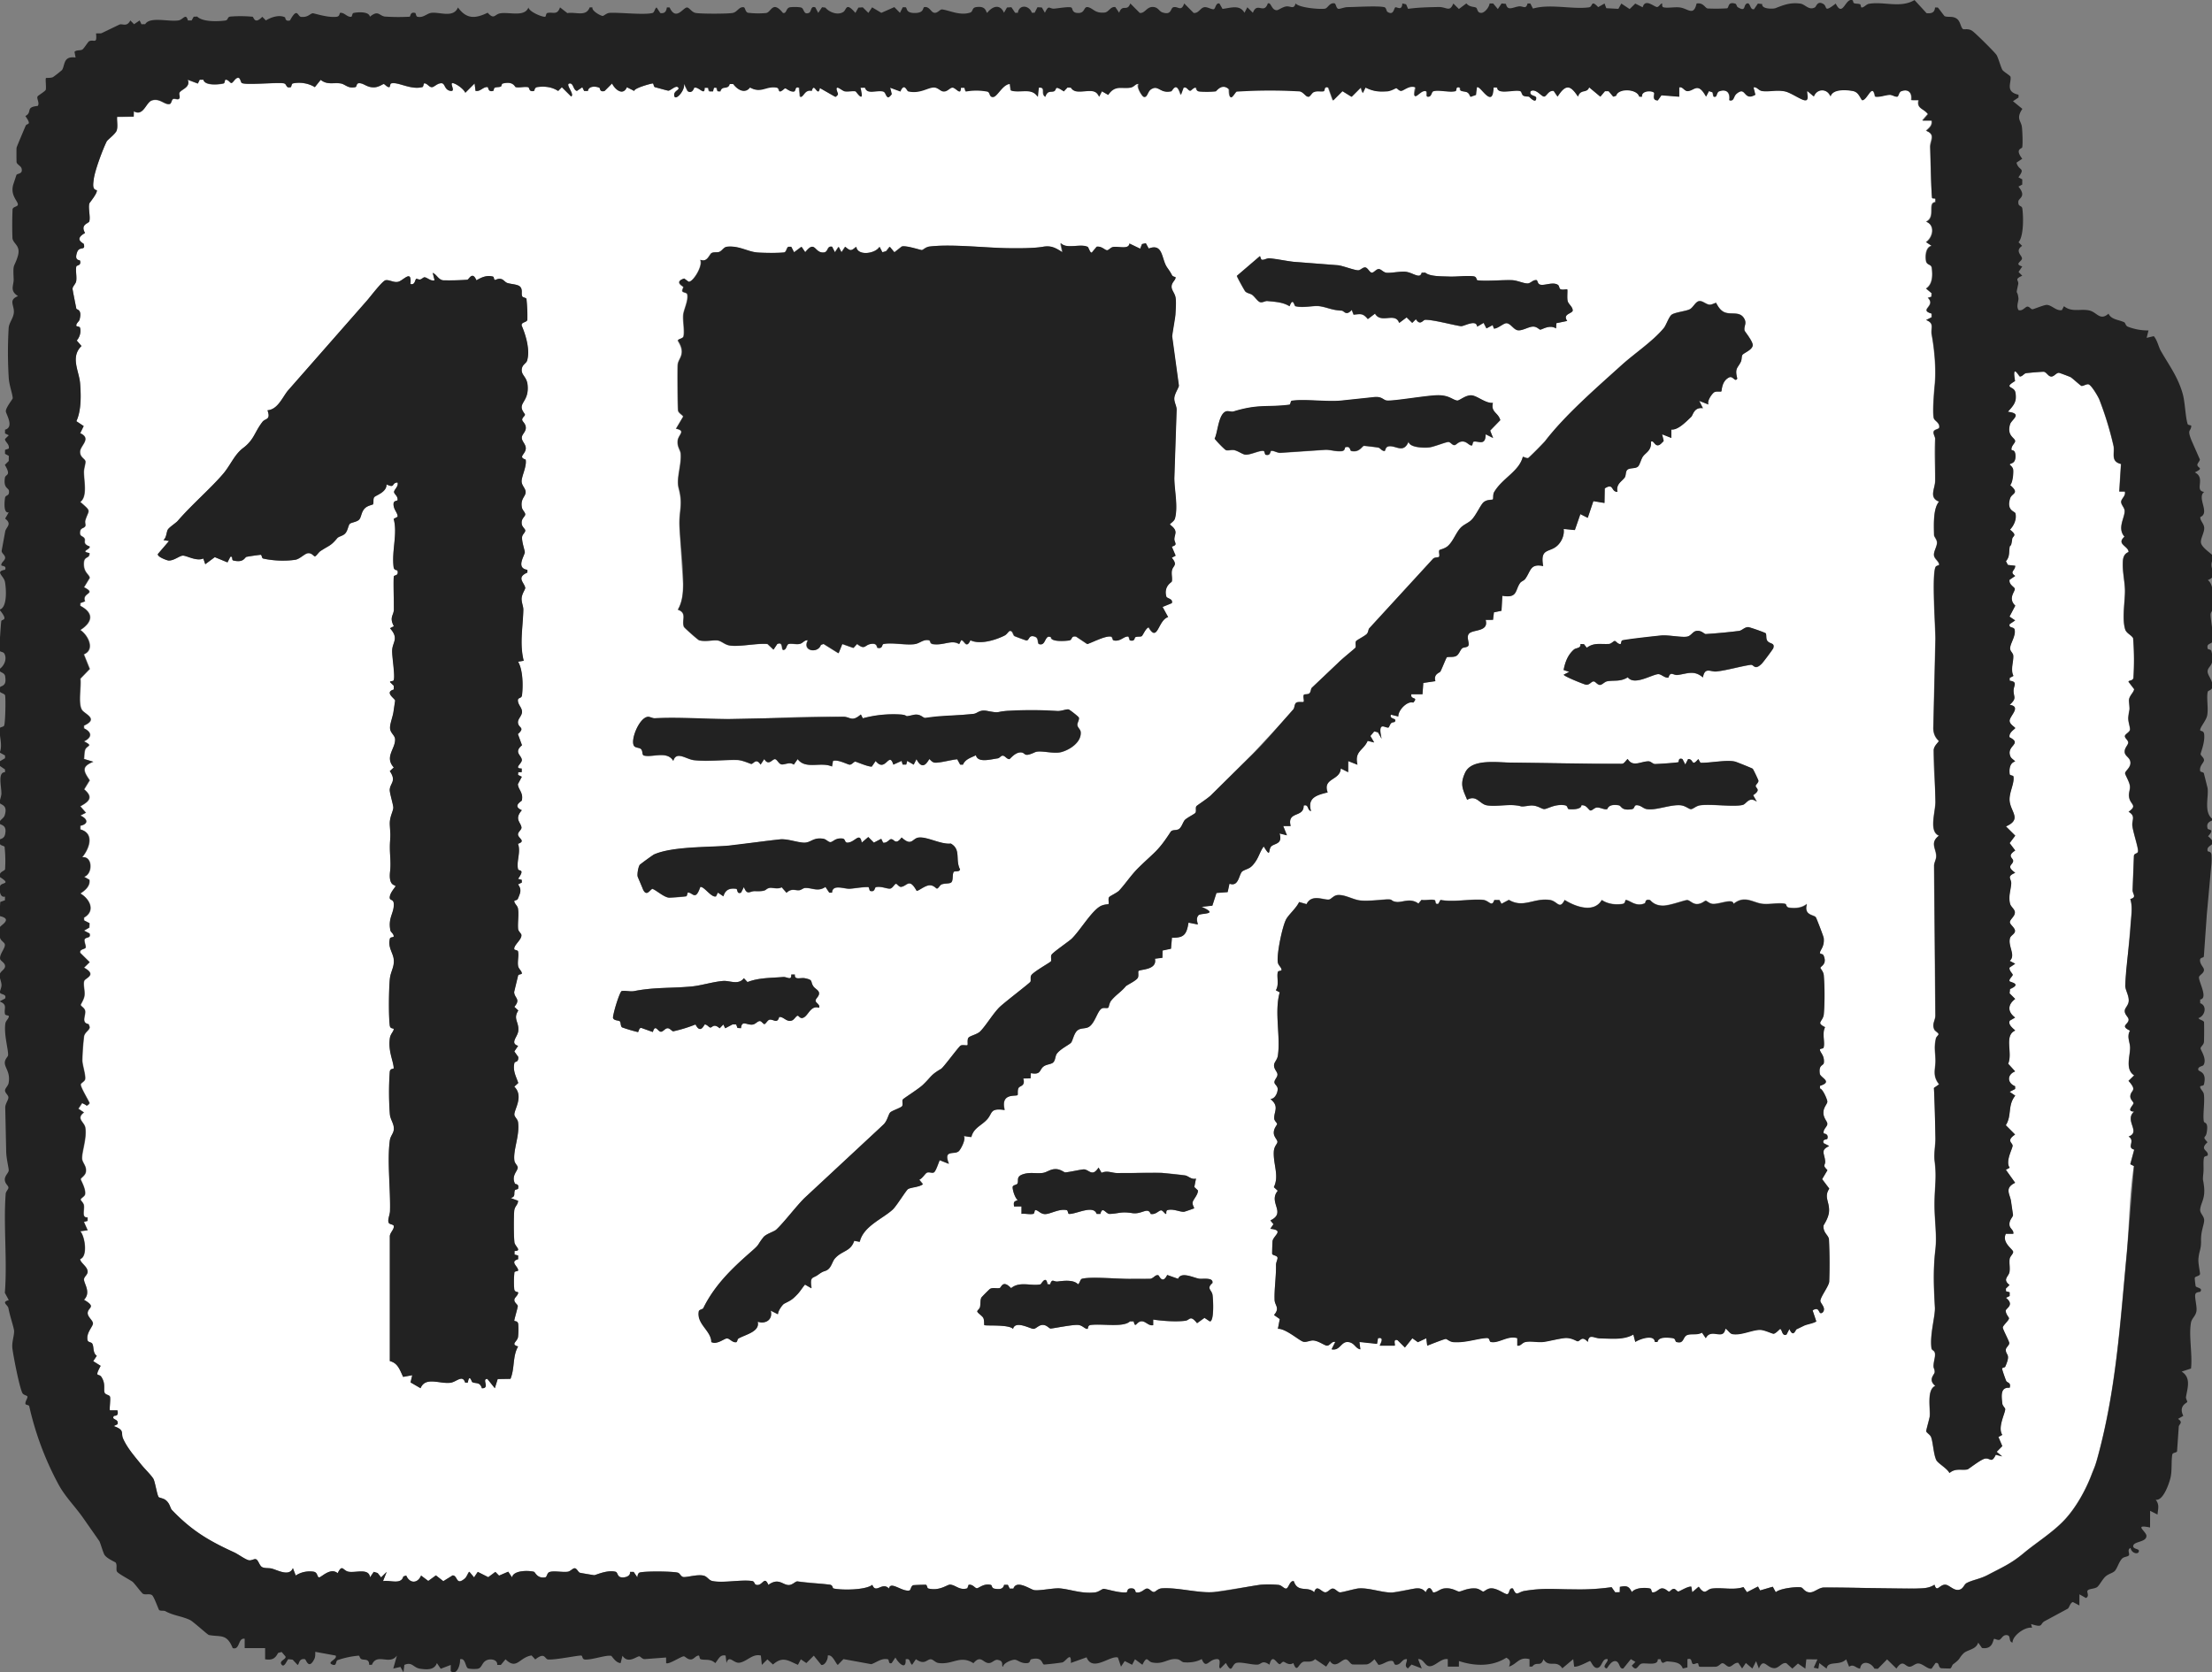
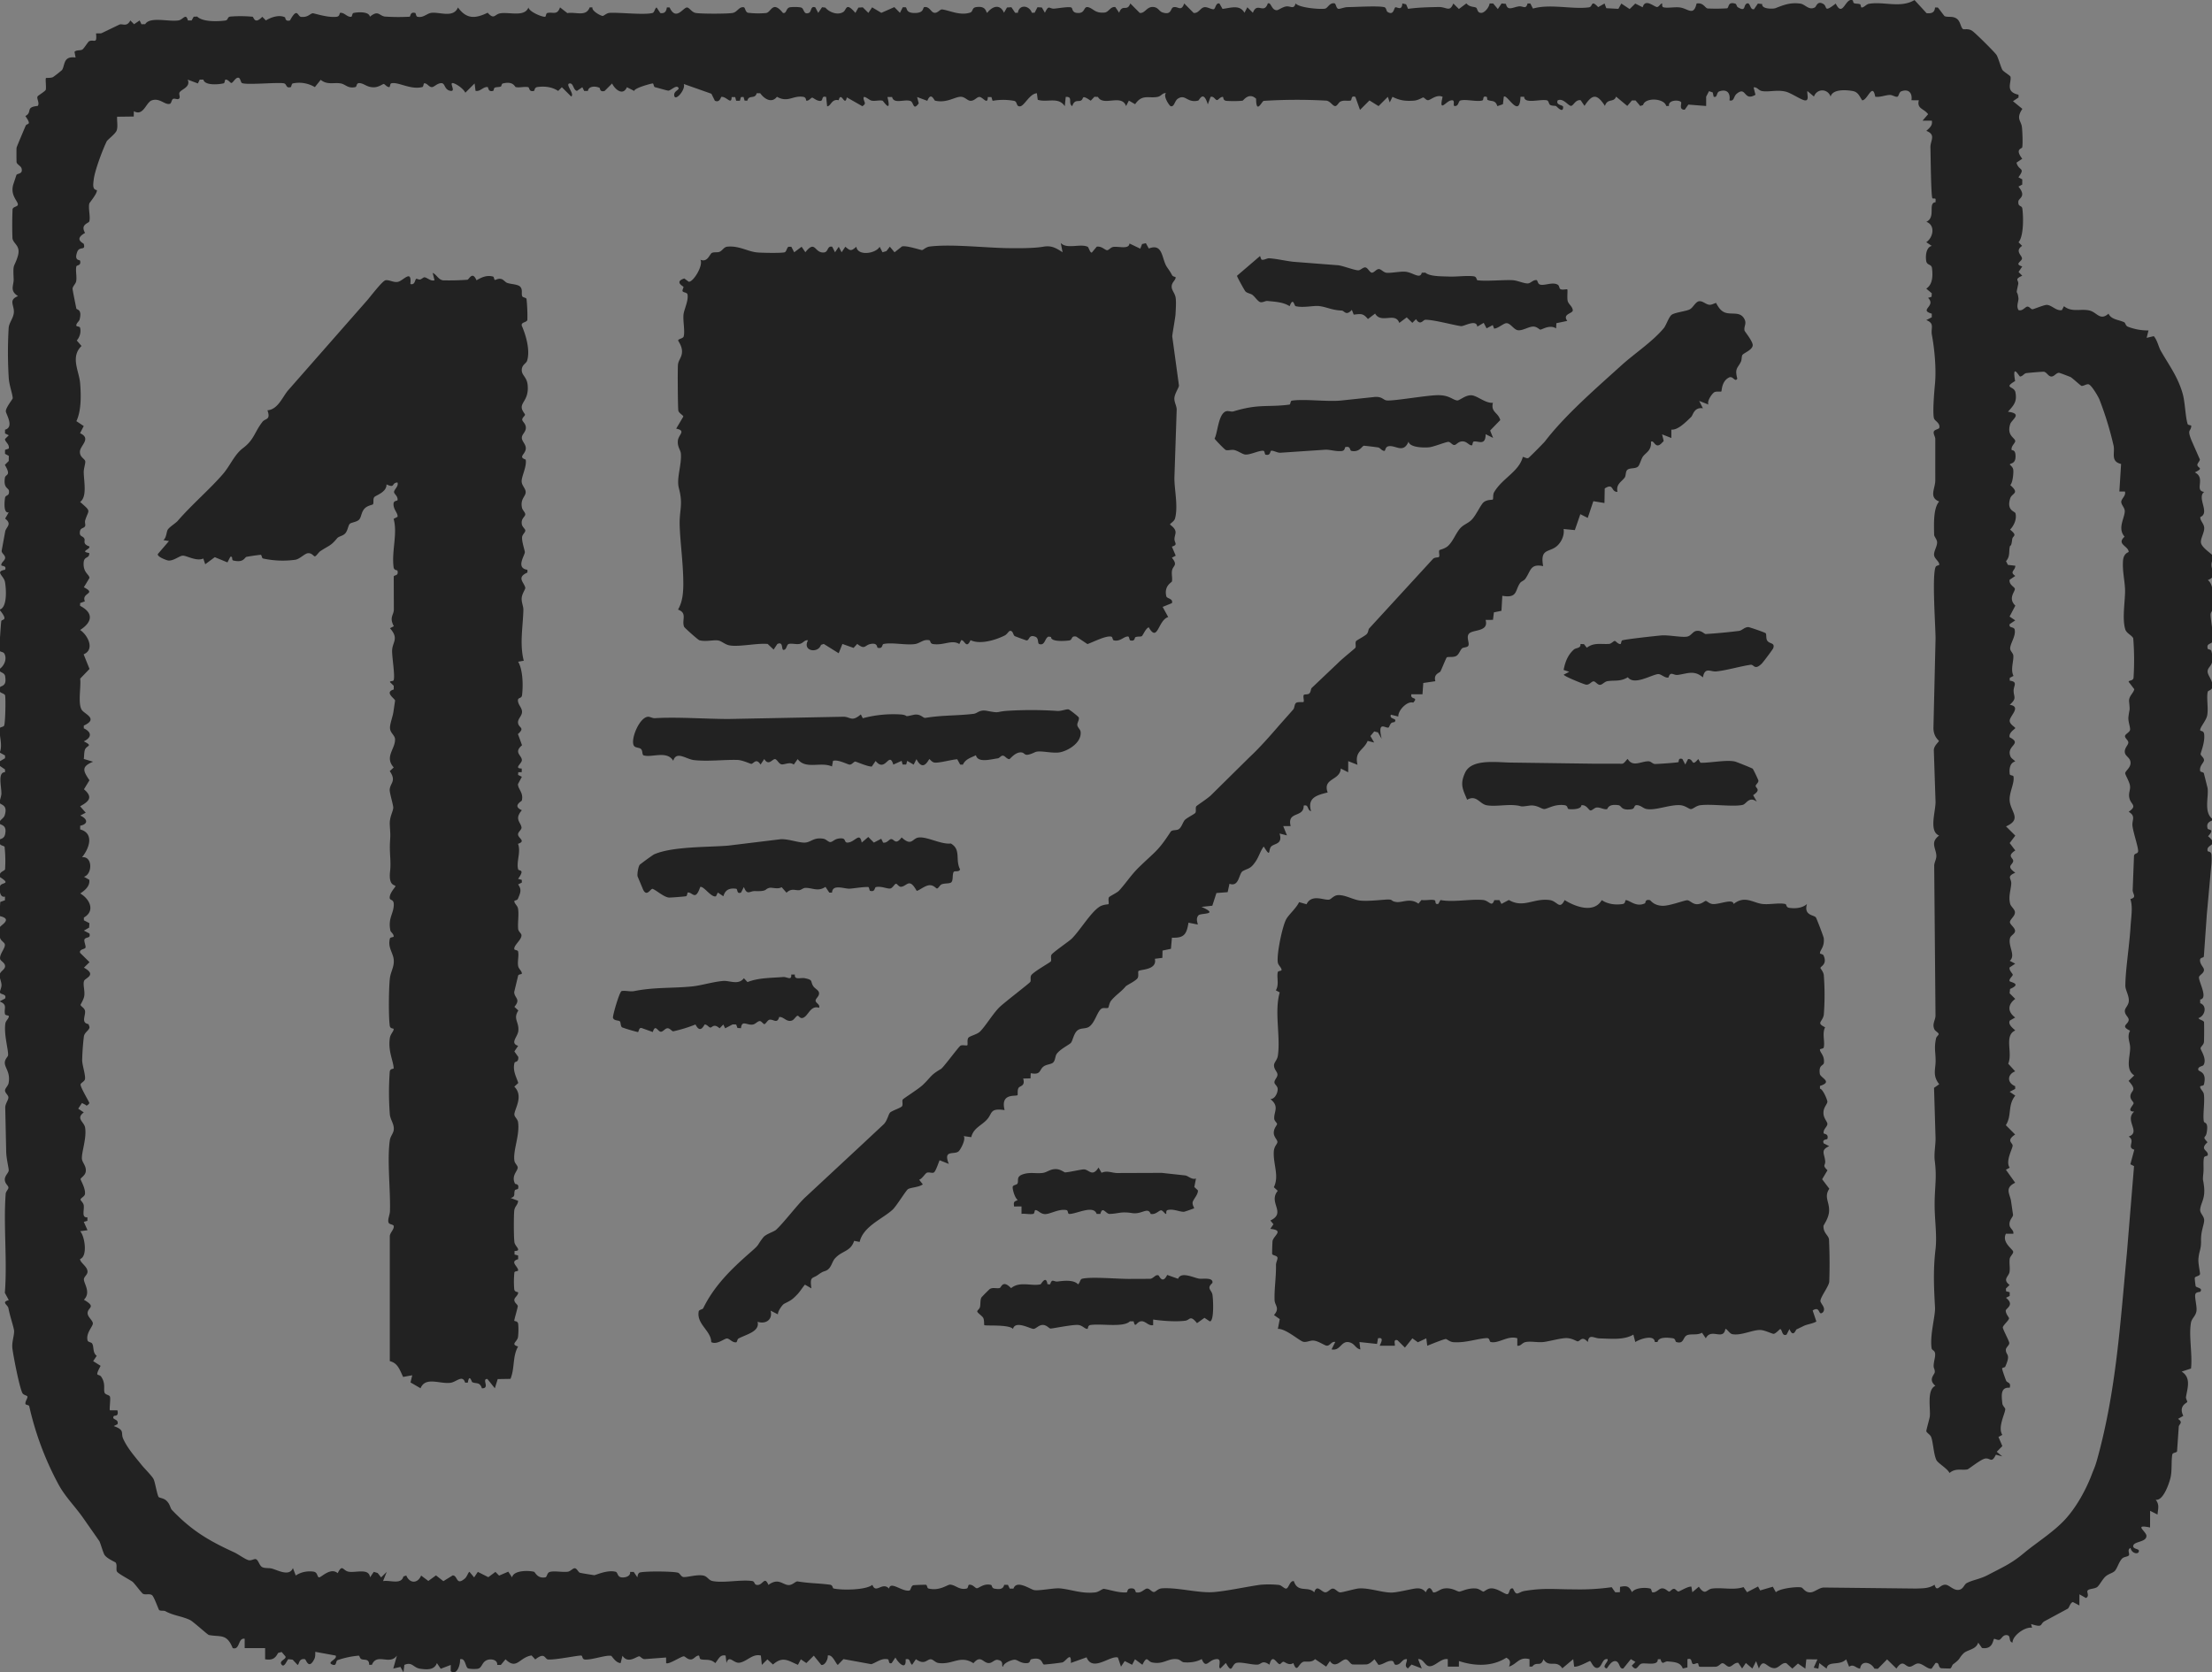
<svg xmlns="http://www.w3.org/2000/svg" width="100%" height="100%" viewBox="0 0 41 31" fill-rule="evenodd" stroke-linejoin="round" stroke-miterlimit="2">
  <rect x="0" y="0" width="41" height="31" fill="#808080" stroke="none" />
-   <path d="M21.474 23.643c-.051-.025-.093.055-.151.063-.052.007-.253-.002-.341.001-.228.006-.746-.047-.924-.002-.038.01-.039.082-.076.104-.082-.091-.276-.065-.378-.052-.072.009-.104-.065-.138.053l-.05-.003c-.027-.179-.116-.001-.128.002-.168.039-.386-.063-.546.071-.159-.165-.18-.009-.211-.002-.059.014-.124-.017-.183.018a2.89 2.89 0 0 0-.155.155c-.027.046-.015.121-.027.18-.006.03-.051.062-.051.078 0 .03.089.077.112.121s.012.127.019.134c.019.02.458-.017.532.072.041-.166.32-.002.379-.002.047.001.095-.073.172-.073s.112.062.144.067c.026.004.409-.075.51-.066.083.007.121.071.171.074.023.001-.001-.065.066-.073.213-.027.606.051.725-.066h.07c.032.142.047.008.139-.001.082-.008.135.092.222.071v-.103c.176.026.422.044.596.022.086-.011.087-.117.218.045l.137-.099.099.066c.081.003.064-.406.049-.495s-.118-.115-.002-.215c.023-.113-.186-.069-.252-.082-.108-.021-.329-.135-.384.003l-.202-.072c-.087.182-.15.013-.161.008m-1.056-1.902l-.056-.099c-.118.187-.179.03-.276.034-.055.002-.272.053-.344.056-.017.001-.084-.059-.172-.061-.107-.002-.161.06-.243.071-.123.017-.228-.018-.358.022-.15.046-.079.123-.113.178-.014.023-.079.023-.086.057-.008.045.042.213.094.244-.07.033-.081.027-.069.12h.138v.138c.068-.009.157.015.219 0 .028-.007.019-.071.04-.07.051.002.089.07.172.074.098.005.264-.105.407-.073.028.006.022.068.043.07.127.01.453-.177.513 0h.069c.038-.156.101.002.172 0 .169-.004.202-.049.42-.014.177.028.288-.123.341.015.096.019.155-.074.197-.066.034.006.071.078.091.064.003-.002-.01-.059.023-.069.108-.03.227.036.306.031.01-.001.181-.058.188-.065s-.037-.065-.028-.111c.011-.056.102-.139.097-.219l-.066-.063.031-.157c-.081.025-.14-.045-.196-.058-.079-.018-.347-.043-.439-.048-.274-.017-.557.011-.829.004-.1-.003-.179-.052-.286-.005m-5.685-3.677l-.067.001c.008.122-.077.039-.15.045-.225.018-.456.012-.661.094l-.068-.072c-.097.133-.263.042-.381.051-.185.015-.413.086-.583.102-.383.036-.686.011-1.068.086-.076.015-.169-.015-.234 0a1.65 1.65 0 0 0-.159.497c.021.058.103.039.127.064s.009.089.042.112a2.95 2.95 0 0 0 .293.087c.018-.002.017-.09.07-.075l.207.074c.046-.153.088-.015.144-.006.045.007.082-.065.132-.065.043 0 .078.056.103.057a2.63 2.63 0 0 0 .413-.127c.095.19.16-.001.173 0 .048.004.075.057.103.057.036.001.062-.083.171.014l.069-.071.034.07.137-.072.066.002.024.065.065.004c.017-.161.111-.049.222-.068.051-.009.092-.071.134-.063.027.005.057.054.076.055.028.001.059-.078.101-.083.073-.008.139.082.175-.049.081-.01.132.098.232.066.047-.015.079-.088.111-.089.019-.001.04.051.086.042.109-.021.143-.245.31-.189.022-.062-.057-.084-.064-.126-.008-.048.079-.087.061-.159-.011-.042-.076-.072-.101-.11-.065-.096.006-.117-.156-.151-.081-.017-.201.043-.188-.071m11.56-1.315c-.153-.118-.305-.016-.418-.034-.123-.02-.029-.058-.219-.043-.13.011-.32.03-.444.017-.13-.014-.278-.108-.412-.101-.084.004-.124.079-.169.084-.1.011-.321-.108-.414.085l-.138-.039c-.048.108-.191.232-.238.315-.073.129-.182.659-.156.805.01.057.068.089.069.138.001.021-.063.012-.07.04-.023.093.029.233-.036.337l.072.039c-.103.36.017.811-.034 1.169-.011.078-.066.124-.071.172-.008.08.058.127.062.176.005.06-.065.106-.055.159.006.031.055.06.059.109.005.071-.05.196-.135.191.173.138.065.231.072.363.002.045.052.077.053.101s-.066.08-.061.172c.004.073.073.126.067.165s-.061.074-.067.178c-.012.233.104.447 0 .656l.074.067c-.184.218.165.406-.137.55l.057.069-.059.086c.269.027.056.125.041.231a6.15 6.15 0 0 0-.007.23c.003.035.09.03.1.074.006.028-.029.089-.028.137.003.23-.034.437-.026.648.004.101.105.148-.011.279l.107.074-.035.181c.144-.007.396.22.47.239.063.016.124-.027.19-.022.096.007.205.095.25.095.061.001.085-.085.154-.069l-.069.137c.166.035.176-.167.328-.132.106.024.111.114.205.133l-.017-.138.326.035.018-.104c.139-.033.025.13.034.137h.275c.017-.016-.039-.128.051-.103l.138.137.138-.172.102.073.155-.072.018.138.344-.125c.02 0 .071.052.136.058.227.019.453-.067.622-.075.062-.003.044.065.074.072.147.036.32-.127.493-.069v.138c.066.012.086-.054.156-.068.103-.02.232.014.342-.002l.379-.07c.13-.013.219.06.243.059.048-.002.078-.112.188.012.019-.161.113-.07.223-.067.205.004.446.034.621-.071l.036.138c.091-.06.355-.146.361-.002l.05.002c.018-.1.185-.084.278-.072.064.009.045.063.072.071.15.044.111-.101.207-.131.075-.023.185.007.266-.042l.072.104c.098-.199.323.052.362-.171.021-.016.076.084.124.094.164.036.387-.085.531-.076.08.005.219.075.241.071.043-.008.11-.088.118-.088.039.001.032.145.12.102l.052-.103c.07.17.117.015.129.008l.138-.067c.061-.029.163-.04.231-.08l-.069-.206c.152-.091.095.114.19.035.069-.083-.053-.166-.045-.217.012-.084.161-.274.165-.353a9.69 9.69 0 0 0-.005-.783c-.012-.079-.108-.116-.101-.249.001-.015.101-.144.104-.28.005-.172-.098-.256.004-.409l-.133-.176.099-.167c-.103-.101-.035-.082-.043-.171-.012-.139-.093-.202.075-.276l-.102-.052c-.036-.081.065-.066.069-.085.026-.101-.069-.085-.071-.104-.008-.077.07-.119.07-.171 0-.046-.073-.101-.073-.207s.073-.161.073-.206c0-.032-.084-.236-.138-.241l.001-.051c.246-.077.008-.146-.003-.224-.026-.175.07-.143.075-.205.013-.138-.072-.184-.074-.242-.001-.021.063-.012.07-.04.027-.103-.034-.262.026-.376-.176-.086-.043-.097-.024-.236.022-.158.015-.559 0-.726-.006-.069-.063-.125-.063-.136.001-.034.132-.064.059-.231-.014-.032-.069-.026-.068-.044.003-.063.086-.11.072-.275-.003-.031-.135-.371-.147-.388-.035-.05-.23-.031-.165-.249-.089.077-.214.087-.329.071-.064-.009-.045-.064-.073-.071-.119-.028-.305.018-.439-.003-.165-.026-.32-.159-.518.003-.011-.108-.253.006-.38.001-.071-.003-.113-.058-.136-.058s-.079.066-.172.061c-.077-.004-.127-.073-.172-.073-.051 0-.316.102-.447.103-.171 0-.229-.1-.242-.103-.097-.025-.079.051-.093.058-.163.078-.278-.055-.353-.059-.023-.001.002.063-.066.073-.132.019-.27.001-.38-.073-.148.253-.494.121-.688 0-.097.191-.133.019-.274 0-.302-.042-.487.159-.76-.002l-.137.073-.038-.07h-.095c-.048.143-.095.007-.21-.003-.234-.02-.544.048-.788.001l-.039.072c-.079.018-.035-.06-.074-.07-.064-.017-.166.012-.239-.002l-.054.065zM15.974 15.62c-.036-.201-.124-.002-.26.004-.065.003-.032-.071-.1-.076-.13-.011-.162.058-.215.066-.039.006-.081-.052-.132-.061-.183-.033-.228.063-.342.071s-.309-.071-.455-.062c-.304.021-.652.091-.966.118-.373.032-1.044.012-1.384.165-.015.007-.25.177-.26.19a.42.42 0 0 0-.04.217c.01.033.065.149.089.213.075.202.15.002.191.018.073.029.213.157.305.161a3.99 3.99 0 0 0 .312-.025c.028-.007.018-.072.04-.07.088.005.135.158.224-.102.067-.022.205.202.292.173l.034-.07.103.069c.034-.118.108-.157.237-.139.031.004.006.106.09.07l.052-.103c.063.163.108.072.206.076.246.009.172-.042.274-.061.046-.008.148.03.22-.011l.09.102c.096-.091.161-.038.238-.048.038-.005.071-.04.105-.041.131-.006.236.077.377-.019l.072.106h.051c.007-.165.226-.066.329-.073s.218-.031.34-.031c.021 0 .023.067.036.071.098.028.078-.062.109-.069.098-.023.213.037.266.026.046-.009.079-.089.107-.088.021.001.053.062.097.056.111-.016.148-.171.284.074.032.007.155-.102.243-.103.077-.001.116.061.134.061.025 0 .054-.065.086-.077.057-.022.138-.011.173-.033.048-.03.02-.139.049-.195.015-.03.101.008.12-.049-.095-.183.024-.367-.171-.48-.185.021-.438-.131-.598-.111-.118.015-.126.173-.314-.002-.118.157-.136.023-.199.032-.034.005-.072.076-.144.065l-.035-.072-.137.071-.103-.104-.12.103zm15.135-1.49c-.018.012-.37.034-.43.035-.047.001-.075-.05-.122-.05-.14-.001-.293.117-.386-.043-.033.024-.06.083-.102.089-.081.012-.428-.003-.554-.002-.452.003-.994-.025-1.477-.02-.265.003-.756-.084-.882.188-.102.221-.039.311.038.502.173-.099.23.077.363.101.15.028.357-.015.517-.001.175.015.061.038.272.008.141-.02.223.062.277.063.061.001.193-.098.381-.071.064.009.044.066.073.072.056.01.241.008.235-.07.098-.015.135.094.17.096.027.002.072-.05.111-.054.068-.008.133.04.194.03.016-.003.014-.104.214-.073.063.01.041.103.241.074.07-.01.036-.079.1-.075.075.004.114.059.175.071.167.033.421-.08.619-.071.103.005.164.073.206.073s.094-.06.17-.071c.206-.029.612.035.789-.007.072-.017.116-.166.262-.06l-.068-.12c.156-.106.047-.126.048-.172 0-.027.053-.057.05-.098-.001-.012-.096-.213-.106-.221s-.302-.126-.326-.132c-.155-.038-.47.027-.642.022l-.039-.07c-.134.157-.079-.004-.189 0l-.052.102-.052-.102c-.085-.03-.06.049-.076.059m-11.926-.185c.099-.046.342.039.494-.004.161-.046.369-.186.354-.37-.004-.052-.059-.082-.062-.134-.002-.04.039-.091.028-.134-.005-.018-.171-.148-.19-.152-.043-.008-.133.032-.202.029l-.93-.003c-.234.018-.125.049-.38.001-.141-.026-.175.046-.246.054l-.895.076c-.047.008-.089-.086-.225-.055-.199.045-.07.012-.217-.006a2.16 2.16 0 0 0-.72.07l-.036-.072c-.168.144-.189.049-.316.043-.69-.03-1.443.044-2.14.042l-1.365-.015c-.044.003-.094-.033-.133-.026-.161.028-.325.445-.248.543.026.033.094.027.123.052.042.035.019.111.055.122.154.045.43-.095.547.1.057-.191.239-.029.384-.013.261.029.551-.01.805-.003.094.003.243.073.256.073.044-.002.09-.117.172.012l.068-.103c.084.138.151-.008.202.002.036.007.067.085.114.096.058.013.156-.054.231.005l.072-.103c.148.199.427.043.637.137l.019-.104c.092-.031.274.07.308.07.043 0 .077-.056.103-.056.017-.001.237.097.307.092l.072-.104c.184.228.247-.194.328.068l.154-.07.018.068h.067l.018-.068.12.07.052-.103c.129.255.223 0 .241 0 .006 0 .045.062.101.066.093.006.305-.054.413-.063l.054.099h.051c.045-.103.144-.127.24-.174.036.145.266.076.407.057.028-.004.058-.045.082-.049.05-.007.075.061.131.064.013.001.1-.125.207-.125s.039.103.267-.003m13.545-2.206a2.47 2.47 0 0 0-.321-.114c-.074 0-.114.062-.174.071a10.84 10.84 0 0 1-.618.058c-.028 0-.075-.071-.17-.058-.072.01-.098.092-.175.106-.105.018-.341-.032-.475-.021l-.723.09c-.028.007-.019.072-.04.07-.05-.004-.078-.058-.102-.058s-.062.052-.105.055c-.152.011-.28-.031-.413.072l-.053-.067-.065-.002c.01.084-.079.065-.121.102-.112.098-.162.232-.19.379l.103.034-.102.052c-.001.027.357.172.405.184.075.018.108-.066.156-.058.03.005.063.063.11.064.042.001.086-.059.139-.068.129-.022.244.011.378-.074.117.155.421-.038.557-.058.06-.009.123.075.197.064.039-.127.09-.039.169-.049.176-.021.305-.097.47.047.036-.203.143-.099.25-.111.212-.024.438-.095.635-.123.062-.009.07.111.205-.019a3.87 3.87 0 0 0 .213-.286c.039-.113-.074-.072-.115-.149-.021-.04-.007-.106-.023-.13m-5.056-4.27c-.134.012-.289-.132-.395-.14-.113-.008-.225.104-.267.097-.091-.015-.148-.097-.348-.098-.205-.001-.839.114-.959.097-.065-.009-.087-.083-.246-.061l-.586.062c-.258.029-.693-.033-.925.004-.026.004-.02.069-.043.072-.41.053-.565-.019-1.039.126-.046.014-.104-.023-.155.006-.127.074-.137.386-.194.497a1.53 1.53 0 0 0 .205.211c.041.019.107-.011.164.003.071.018.149.077.197.082.095.01.257-.08.339-.069.023.003.025.068.038.071.1.027.082-.069.107-.072.049-.005.111.04.168.037l.832-.056c.093-.004.199.037.306.024.067-.008.051-.068.067-.072.101-.025.078.063.108.07.154.034.2-.093.235-.095.014-.001.253.028.267.032.036.009.06.06.112.064.025.002.008-.075.081-.087.131-.021.271.141.367-.086.017.111.283.116.379.106.084-.009.276-.089.35-.101.046-.008.078.064.124.058.032-.004.069-.066.145-.067.083-.001.118.074.172.074.021 0 .012-.066.04-.072.084-.016.217.087.219-.136l.137.069-.054-.138.188-.194c-.041-.145-.178-.143-.137-.319m4.13-1.858c-.008-.006-.074.035-.115.031-.072-.008-.131-.082-.202-.064-.06.016-.104.119-.164.149-.072.036-.266.055-.332.098-.054.035-.105.197-.148.249-.209.251-.534.464-.778.684-.477.43-1.05.927-1.425 1.414a5.84 5.84 0 0 1-.308.31c-.029.017-.093-.028-.104-.018-.07.271-.386.398-.533.656-.023.04-.008.117-.022.132s-.105-.003-.171.052c-.056.046-.14.243-.224.327-.06.06-.142.085-.2.144-.087.09-.14.255-.242.343-.056.049-.147.065-.152.072-.021.026.011.102-.01.127-.012.015-.08 0-.114.04l-1.177 1.284c-.018.019-.016.074-.047.106-.039.039-.188.114-.197.132-.02.036.006.101-.013.123s-.243.201-.321.28l-.486.461c-.021.021-.013.08-.049.106-.027.02-.085.01-.097.023-.023.025.01.115-.006.131s-.098-.01-.137.017c-.034.024-.028.093-.052.122l-.258.292-.548.588-.727.719c-.072.067-.257.185-.265.2-.018.032.004.087-.015.12-.012.021-.156.091-.197.133-.035.035-.061.143-.116.173-.043.024-.119.005-.146.046-.235.359-.281.36-.584.654-.152.147-.246.3-.372.436-.037.04-.177.104-.187.123-.021.038.005.112-.009.127-.006.007-.098.002-.172.052-.165.111-.355.436-.511.59-.045.044-.35.253-.374.298-.02.036.006.101-.013.124s-.323.192-.362.257c-.022.036 0 .095-.017.12-.02.032-.495.392-.576.474-.119.121-.258.354-.359.45-.056.053-.19.079-.213.114-.027.041-.006.125-.018.136s-.09-.012-.128.009-.317.406-.361.431c-.199.116-.173.139-.339.297-.076.072-.354.25-.369.268-.019.023.007.088-.013.123s-.192.085-.224.121-.049.144-.114.213c-.1.107-.312.29-.427.399l-1.043.97c-.153.149-.382.455-.528.59-.041.038-.189.078-.238.141-.129.166-.049.111-.239.277-.346.303-.665.613-.874 1.037-.011.022-.077.025-.083.058-.043.238.232.359.232.569.107.056.238-.067.291-.067s.094.077.17.071c.021-.002.02-.057.044-.07.137-.076.401-.127.354-.311.143.049.287-.033.241-.206l.137.069c-.009-.05.078-.177.114-.196.113-.06.139-.062.25-.18.052-.055.087-.118.136-.174l.12.069c-.033-.232.021-.175.126-.253s.111-.053.168-.088c.074-.046.091-.155.138-.209.133-.153.292-.124.36-.331l.102.02c.065-.286.423-.426.609-.596.073-.066.252-.363.288-.383.057-.033.2-.033.274-.088l-.068-.086c.056-.016.112-.12.146-.131.04-.013.101.016.129-.005.036-.028.081-.172.104-.225l.171.068c-.116-.282.115-.155.189-.241.039-.045.129-.216.086-.275l.14.02c.041-.171.186-.208.293-.328s.046-.214.325-.173c-.083-.325.209-.247.239-.277.01-.01-.008-.089.02-.135.025-.041.128-.028.085-.172l.136-.004.004-.096c.197.037.151-.06.238-.124.052-.038.136-.039.172-.07.049-.042.039-.121.073-.167.068-.09.228-.164.262-.202s.053-.183.127-.234c.066-.046.146-.018.212-.064.108-.076.152-.293.231-.336.037-.021.098.002.121-.016.01-.008.017-.088.056-.134.094-.112.177-.153.269-.263.019-.022.197-.104.223-.158.02-.041-.001-.11.012-.125.031-.035.351-.015.304-.228l.139-.017.002-.135.156-.033.017-.206c.219.008.272-.055.307-.278l.172.034c.008-.007-.048-.11.016-.173.043-.043.395-.004.053-.154l.201-.021.076-.235.207-.017.033-.156c.182.069.172-.194.247-.235.102-.056.144-.035.245-.188.058-.089.08-.185.143-.266.131.213.084.08.129.01.049-.075.231-.037.164-.252l.137.034-.069-.172h.138c-.072-.285.247-.147.241-.379.099-.03.06.083.137.103-.07-.24.089-.295.308-.347-.099-.271.231-.216.243-.444l.137.069v-.206l.172.069c-.061-.256.11-.261.189-.443l.121.03-.07-.12.071-.086.069.018.068.119c-.083-.358.079-.181.132-.21.006-.003.021-.053.044-.077s.061-.018.065-.023c.063-.08-.107-.042-.068-.137l.137.035c-.006-.118.17-.295.276-.257.108-.117-.06-.044-.035-.156h.207l.015-.209.225-.033c-.039-.134.075-.147.095-.18s.104-.248.117-.26c.019-.017.112.002.168-.023s.075-.106.115-.144c.022-.021.089-.015.112-.044.037-.046-.048-.171.022-.235.079-.073.365-.027.302-.249l.137-.001.017-.139.14-.029.016-.279c.287.051.232-.101.33-.238.021-.029.07-.041.096-.078.104-.145.088-.285.331-.235-.062-.339.114-.245.26-.377.082-.074.137-.201.119-.312l.208.021.102-.296.137.069.104-.31.206.035.005-.27c.173-.109.111.068.236.063-.031-.147.08-.189.136-.268.022-.032.013-.106.044-.137.045-.046.153-.017.202-.065.031-.03.055-.131.087-.18.05-.076.165-.113.151-.279.061-.046.077.158.207.016.011-.012.026-.018.028-.037l-.029-.117.172.068v-.156c.124.012.272-.144.368-.235.035-.033.052-.185.217-.16l-.069-.137.172.069c-.034-.063.07-.211.113-.231s.112 0 .125-.012 0-.186.141-.258c.078-.04.111.098.154.02-.051-.197.009-.191.067-.313.019-.041.01-.095.029-.125.024-.038.199-.097.191-.191-.015-.086-.148-.243-.152-.263-.016-.085.051-.13-.011-.229-.08-.126-.222-.063-.345-.103-.115-.037-.16-.173-.177-.185M8.668 5.184a4.54 4.54 0 0 1-.455.011c-.091-.016-.115-.106-.19-.138l.034.137c-.071.024-.139-.056-.189-.055-.018.001-.046.034-.076.041s-.063-.018-.074-.012c-.025.014-.021.122-.109.095.029-.284-.131-.058-.232-.039-.082.016-.155-.041-.227-.031-.061.008-.298.324-.35.381L5.337 7.241c-.102.127-.188.35-.377.364.066.185-.039.144-.094.215-.149.193-.152.329-.359.485-.16.121-.235.322-.371.48-.233.272-.576.565-.84.87-.033.038-.156.118-.183.161s-.02.141-.081.195l.103.017-.207.241c-.014.054.173.118.192.12.103.011.211-.091.273-.09.072.001.252.11.377.054l.036.106.176-.131.236.097.053-.103c.057-.015.015.06.056.069.195.046.207-.057.244-.068.021-.006.25-.039.263-.038.023.003.017.062.046.07.156.04.436.052.597.022.086-.016.171-.113.23-.121.076-.01.109.057.13.058s.069-.075.103-.097c.169-.112.187-.09.311-.238.032-.038.1-.036.15-.091s.057-.15.083-.176.131-.036.172-.077.038-.142.107-.211c.053-.053.143-.063.15-.073.02-.026-.002-.094.023-.131s.233-.089.229-.239c.168.078.083-.027.203-.036.028.073-.071.135-.063.182.006.036.072.067.065.143-.002.019-.072.004-.075.069-.005.108.083.17.075.241l-.072.039c.076.274-.039.589-.001.893.008.067.068.051.072.067.025.103-.062.075-.069.109-.024.109.008.47.002.616-.005.106-.088.14 0 .305l-.072.038c.173.193.045.254.041.412-.003.121.055.451.03.547-.009.034-.066.008-.07.039l.07.068v.07c-.182.053.027.171.025.206-.001.011-.024.154-.03.203-.012.094-.07.231-.064.312.007.088.089.128.093.2.009.179-.2.326-.024.524l-.074.068c.129.187.006.22-.001.345-.003.063.072.292.066.337-.01.082-.073.17-.065.316.01.173.014.156.004.311-.014.22.022.354 0 .55-.031.278.097.243.101.274.002.014-.103.119-.106.208-.002.067.078.02.076.134-.002.169-.109.245-.064.475.007.035.06.061.062.111.001.021-.063.012-.07.04-.045.174.066.267.072.406.006.13-.061.213-.074.343-.019.183-.025.689-.001.865.009.068.074.044.073.066-.002.046-.061.087-.072.17-.033.24.065.413.072.552.001.023-.064-.002-.073.066-.02.152-.017.64.002.795.013.101.08.173.073.274-.005.075-.062.122-.074.204-.052.369.014.916.003 1.311-.002.074-.055.173-.02.223.017.025.086.023.09.053.01.067-.08.129-.074.202v2.303c.151.038.184.164.247.293l.168-.031-.032.133.186.108c.091-.221.352-.076.553-.101.112-.014.225-.16.274-.002l.05-.002c.026-.176.071-.013.079-.009.073.037.141-.01.18.115.16.003-.012-.177.102-.172l.138.172.053-.17.238-.004c.081-.2.035-.416.141-.6-.147-.043-.018-.084-.002-.173.01-.055.012-.188.004-.243-.01-.069-.075-.043-.073-.066.003-.029.068-.25.065-.268-.005-.03-.063-.064-.064-.11s.068-.08.071-.137c.001-.023-.064.002-.073-.066a1.7 1.7 0 0 1 .003-.307c.007-.028.071-.019.07-.04-.002-.075-.163-.159-.001-.206v-.069l-.068-.018.001-.066c.144-.002.011-.082-.002-.158a4.58 4.58 0 0 1-.004-.584c.008-.091.069-.11.072-.189l-.138-.051c.102-.026.05-.081.08-.145.007-.014.054-.014.058-.028.026-.095-.051-.079-.058-.093-.069-.142.04-.222.051-.291.006-.04-.053-.081-.061-.132-.031-.195.104-.475.066-.719-.009-.057-.067-.095-.068-.14-.001-.099.177-.34-.001-.516l.074-.068c-.044-.126-.107-.231-.072-.373.008-.032.078 0 .071-.11l-.073-.102.07-.104c-.158-.049-.01-.162.002-.274.019-.171-.103-.221.001-.381l-.074-.068c.127-.146-.002-.163-.003-.275 0-.016.063-.264.073-.304.008-.03.07-.02.07-.041-.001-.049-.059-.081-.069-.138-.016-.086.016-.189-.002-.269-.006-.027-.064-.025-.069-.041-.021-.072.145-.181.131-.268-.004-.029-.057-.065-.061-.111-.01-.122.017-.262-.002-.376-.009-.057-.067-.09-.069-.138-.001-.018.052-.012.067-.045.047-.111.074-.17.002-.265l.071-.035-.002-.05-.068-.018c.137-.192.012-.137.001-.177-.037-.138.056-.324-.002-.472.157-.053-.001-.102.001-.176.001-.049.071-.085.064-.131-.015-.096-.138-.149.007-.316-.184-.078-.005-.165-.002-.179.035-.146-.068-.204-.072-.304l.073-.137-.07-.034.003-.05.065-.002v-.067c-.155-.001.003-.091.002-.156 0-.087-.159-.141.003-.275l-.076-.208c.141-.123.012-.108.002-.208-.007-.074.074-.123.075-.204s-.072-.125-.076-.207c-.003-.064.067-.031.075-.1.022-.177.017-.469-.072-.621l.104-.018c-.08-.311-.014-.634-.007-.946.002-.062-.035-.132-.032-.207.004-.091.071-.17.067-.199-.016-.099-.172-.19.041-.282v-.051c-.223-.032-.047-.268-.048-.328 0-.03-.057-.194-.051-.276.004-.056.065-.088.059-.129-.004-.028-.057-.064-.064-.113-.016-.102.056-.131.064-.176.006-.038-.052-.082-.062-.133-.03-.159.062-.198.069-.276s-.07-.122-.074-.204c-.005-.094.099-.28.075-.408-.152-.052.003-.099.002-.211 0-.081-.082-.13-.074-.204.006-.056.075-.099.074-.175s-.062-.112-.067-.145c-.006-.041.05-.071.051-.096s-.059-.071-.061-.138c-.002-.101.135-.161.109-.415-.015-.148-.109-.177-.109-.273 0-.104.082-.12.1-.179.058-.192-.023-.468-.1-.647-.014-.068.09-.057.104-.106a3.12 3.12 0 0 0-.016-.392c-.014-.021-.067-.025-.077-.042-.028-.046.014-.125-.041-.183-.044-.046-.171-.046-.24-.07-.036-.013-.068-.059-.106-.071-.062-.019-.098.018-.122.016s-.012-.056-.039-.062c-.118-.028-.206.014-.304.07-.073-.171-.13-.03-.164-.012m14.711-.376l-.023-.061-.427.366c-.003.016.142.273.153.286.036.04.096.039.136.071.046.036.096.121.144.132s.093-.025.13-.021c.144.015.29.019.413.097.065-.178.085-.007.109-.001.143.036.334-.015.44-.001.15.02.226.074.415.083.054.002.079.109.189-.014l.034.089c.133-.013.169-.032.264.081l.133-.101c.112.195.375-.037.448.172l.137-.103.104.102.068-.069c.082.13.129.014.172.012.142-.005.511.096.661.118.055.008.287-.138.303.009l.12-.07.052.103.115-.062.024.065c.074.002.18-.104.234-.1.078.006.133.123.213.132.086.009.198-.068.28-.069.072 0 .111.056.133.056.036 0 .172-.1.292-.022l.005-.097.202-.042c-.093-.129.088-.133.102-.191.001-.073-.077-.115-.093-.177s0-.208-.008-.216-.09.017-.13-.008c-.017-.011-.02-.063-.042-.077-.098-.064-.254.023-.337-.007-.044-.016-.042-.081-.062-.082-.07-.005-.105.059-.163.062-.07.003-.193-.055-.283-.06-.157-.009-.5.024-.649.001-.026-.004-.006-.064-.072-.073-.13-.017-.31.01-.451.004-.147-.006-.36.001-.445-.073l-.066.002c-.03.124-.157 0-.295-.018-.094-.012-.283.029-.361.017-.057-.009-.097-.068-.14-.068-.049 0-.09.074-.133.067-.037-.006-.071-.088-.113-.096-.047-.009-.091.052-.133.052-.072.001-.295-.086-.378-.093l-.827-.064-.447-.065c-.043-.003-.116.049-.148.02m-3.214-.226c-.134-.075-.395.049-.509-.076l.034.172c-.123-.078-.205-.129-.36-.102-.167.03-.451.03-.655.026-.421-.007-1.045-.079-1.446-.031-.075.009-.116.062-.143.066-.019.003-.295-.091-.372-.066l-.137.108-.087-.104-.064.081-.072.022-.052-.102c-.078.133-.411.174-.431-.001-.098.082-.107.082-.205 0l-.069.103-.052-.103-.069.102-.052-.103c-.099-.02-.065.099-.154.107-.181.016-.154-.243-.345-.004l-.069-.102-.137.103-.053-.103h-.051c-.035.016-.036.094-.076.104a3.47 3.47 0 0 1-.512.002c-.175-.018-.331-.127-.548-.106-.066.006-.088.072-.147.096-.037.015-.09 0-.137.019s-.081.187-.216.127c.062.103-.135.424-.217.408l-.081-.06c-.193.064-.017.145-.015.156.003.019-.031.057-.015.083s.082.02.089.056c.023.11-.063.277-.074.371-.013.119.028.307.003.408-.01.04-.1.045-.103.075-.001.011.073.104.072.208s-.064.149-.075.239c-.007.06-.002.813.008.855.012.048.092.085.093.11l-.132.223c.192.04.042.108.031.224s.051.171.056.24c.016.217-.086.456-.037.64.083.314.003.405.015.704l.068 1.063c.001.165-.013.34-.098.484.181.065.064.196.113.319.007.017.26.243.283.249.112.03.257-.008.341.003.069.009.128.076.217.092.176.033.517-.046.708-.026l.11.104.069-.104c.134-.059.052.151.137.103.037-.021.037-.095.076-.104.057-.013.135.013.199 0s.087-.077.155-.068c-.112.201.186.251.24.085l.051-.018.277.173.07-.171.207.073.068-.074c.147.115.135.025.243.002.14-.03.119.065.135.069.1.026.077-.062.109-.069.153-.035.413.025.581.001.098-.014.16-.096.268-.071.027.006.008.063.072.072.203.027.344-.089.484-.001l.035-.071c.061-.013.094.179.173-.001.177.087.466-.002.633-.086.038-.019.058-.058.09-.084.065-.017.062.072.095.093a3.73 3.73 0 0 0 .216.08c.063.01.036-.117.167-.067.07.027.037.121.072.135.11.036.1-.11.173-.138l.046.006c-.006.094.254.076.335.065.072-.009.028-.092.133-.072l.208.139c.107-.037.344-.162.442-.138.025.006.021.063.046.069.124.029.188-.08.269-.071.017.002.022.068.035.071.095.025.08-.051.096-.058.042-.019.09-.003.119-.019.023-.013.07-.142.129-.164.169.293.17-.132.361-.19l-.103-.188.172-.07c.026-.089-.093-.081-.104-.127-.046-.195.1-.256.104-.275.012-.061-.009-.133.001-.199.016-.099.117-.095-.002-.242l.072-.038-.07-.169c.122-.034.045-.069.047-.142.002-.046.025-.096.021-.132-.009-.079-.102-.124-.102-.139s.078-.055.093-.108c.062-.225-.014-.541-.011-.758l.042-1.261c-.001-.068-.046-.133-.044-.207.003-.09.09-.206.085-.239l-.124-.908c-.003-.022.056-.349.06-.407.005-.089.016-.228.004-.31s-.074-.135-.075-.205c0-.083.073-.118.074-.171.001-.017-.049-.01-.067-.045-.047-.09-.08-.121-.107-.17-.087-.155-.068-.424-.324-.323l-.054-.099-.07.016-.033.086-.201-.097c-.009.113-.19.051-.296.064-.048.006-.083.057-.112.061-.043.007-.099-.079-.199-.065l-.087.106c-.03.023-.057-.086-.075-.096M4.484 1.54c.071.042.625-.013.77.005.073.009.033.099.135.072.014-.004.013-.063.04-.069.126-.029.298-.004.406.069l.109-.136c.124.102.244.045.373.068.088.016.134.1.271.067.029-.007.011-.075.074-.072.09.004.14.083.277.077.085-.004.157-.061.172-.061.025.001.052.054.102.058.021.002.012-.063.04-.07.125-.034.359.125.574.069.028-.007.019-.071.04-.07.056.002.084.071.137.071.045 0 .095-.069.173-.073s.053.121.172.142-.051-.184.069-.138c.069.026.176.104.207.172l.172-.172.017.137c.088.02.142-.079.223-.07.02.002.003.098.103.071.014-.004.014-.051.028-.058.037-.017.076-.007.116-.023.012-.005.012-.05.035-.056.198-.05.22.063.24.067.071.016.158-.014.229.001.032.007.008.094.109.069.016-.004 0-.063.067-.072.137-.018.266-.002.381.073l.069-.07.172.172c.071-.043-.115-.224-.034-.241s.069.122.141.137l.1-.068.034.07h.069c.014-.094.142-.093.215-.059.013.006-.001.084.094.059l.138-.14c.06.117.205.232.276.069l.138.07c-.014-.053.323-.143.342-.14s.013.063.043.07l.241.064c.042.007.138-.102.182-.063.054.048-.083.06-.069.154.018.123.23-.13.172-.224l.069.138c.093.044.11-.07.121-.071.095-.011.188.158.191.005l.065-.001.018.067h.07l.019-.067.05-.003.018.068.05.002c.03-.119.143-.022.174-.138h.066c.077.107.213.191.31.065.205.115.291-.027.486.001.069.01.043.075.067.073.05-.005.078-.058.102-.058.018 0 .073.055.139.06.08.007.017-.104.119-.072l.018.172c.074-.002.08-.144.214-.113.05-.182.112.139.152-.053l.288.165c.075-.051.039-.066.025-.128-.024-.108.097.015.148.024.065.012.142-.013.199 0 .019.004.172.259.093-.068l.086-.001c.035.14.226.035.34.074.064.022.046.192.154.044l-.029-.117.189.07c.072-.175.125-.007.144-.002.218.05.363-.072.476-.072.078 0 .12.068.175.074.076.008.118-.07.17-.071.064-.001.155.158.156.002l.067-.001.022.07c.096-.021.32-.026.405.003.059.02.03.11.107.1s.176-.236.309-.243l.016.122c.176.056.383-.062.501.119l.017-.172c.145-.01.035.114.12.171.044-.131.111-.078.162-.104.061-.031-.006-.124.181.003l.068-.073.065.003c.099.185.439-.063.521.171l.052-.103.115.067c.131-.193.251-.104.417-.136.069-.013.09-.08.155-.068-.059.052.064.235.087.241.068.018.072-.099.135-.14.142-.091.168.085.376.036.023-.006.093-.209.178.07l.051-.138c.061-.022.087.058.12.058.024 0 .052-.055.103-.059.023-.002-.002.064.067.073.056.008.256.008.306-.004.014-.003.114-.159.248-.035.003.298.105.052.14.041.083-.028 1.068-.023 1.166-.004.079.015.12.112.168.101.032-.008.059-.07.091-.084.068-.031.125-.006.183-.017.038-.007-.001-.102.091-.069l.087.242.174-.175.169.105.172-.172.035.104.051-.104c.138.069.241.083.398.071.081-.006.159-.059.17-.059.026.001.055.056.096.05.049-.007.157-.113.265-.063-.073.311.064.079.155.068.094-.024.025.103.07.104.081.002.061-.093.11-.104.107-.026.298.029.401.001.039-.01-.005-.087.074-.07.03.006.01.05.027.058.074.036.14-.007.181.116l.103-.036.017-.138c.058-.064.294.426.31 0h.068c.001.143.307.036.424.067.034.009.032.069.06.085.038.022.087.01.11.022.008.004.133.146.129.014-.001-.039-.14-.028-.102-.12.104-.054.204.113.254.101.044-.01.079-.12.174-.104l.071.105c.148-.227.232-.225.379 0 .047-.149.165-.054.206-.172l.207.173.086-.103h.068l.087.104.053-.018c.036-.144.391-.13.429.018h.051c-.021-.117.194-.118.225-.07.014.022-.048.142.068.139l.066-.095.33.026v-.172c.069-.017.094.07.154.069.125-.001.189-.18.344.102l.052-.102.069.025.017.078c.074.025.045-.079.106-.1.138-.045.208.03.186.168.093.024.072-.072.135-.123.183-.15.123.15.347.019l-.034-.137c.069-.01.089.056.156.069.119.023.275-.028.436.01.101.024.281.149.354.162.097.018.038-.127.052-.172l.12.102c.057-.152.253-.152.31 0 .038-.141.287-.125.412-.102.1.019.125.098.173.172.099.001.19-.344.241-.067.094.013.18-.029.271-.034.042-.002.098.04.136.034.032-.004.03-.085.077-.102.138-.048.206.034.187.167l.137.001c-.04.161.091.151.172.258l-.103.12h.172c.017.091-.043.134-.102.189.187.074.07.181.075.31l.037.939c.01.016.063-.007.06.025l-.002.05c-.15.013.015.279-.17.362.169.062.132.288-.001.379l.103.069c-.105.024-.12.179-.104.275s.098.056.108.137c.017.134.018.3-.106.381l.103.086-.004.065-.065.02c.16.155-.178.221.07.293v.068l-.102.052c.163.065.08.146.104.274.049.262.085.638.056.925-.011.111-.045.509-.018.619.013.053.117.084.101.176-.005.03-.091.029-.103.074s.031.099.029.138c-.019.292.004.51 0 .784-.003.144-.121.307.072.382-.112.128-.096.438-.093.615.001.038.053.083.055.14.003.073-.064.166-.056.238s.094.112.095.176c0 .017-.055.013-.068.044-.07.165-.001 1.108-.001 1.334l-.039 1.65c.001.167.101.227.101.241.001.02-.091.085-.094.17-.009.296.037.658.032.965-.003.194-.124.542.066.619-.172.13-.052.24-.051.378.001.06-.039.121-.04.177l.024 2.78c-.001.09-.068.156-.019.259.015.031.077.059.078.086 0 .016-.043.048-.05.079-.037.178-.01.242-.007.404.002.167-.064.28.067.446l-.096.067c.03.304.024.621.028.933.002.128-.032.283-.014.424.039.31.001.458-.002.779-.003.309.048.587.016.861-.044.378-.029.709-.009 1.071.009.163-.097.498-.064.753.009.067.094.02.058.197-.044.213.002.15.002.248 0 .05-.132.136.011.257-.164.068-.089.418-.103.567-.003.035-.068.257-.065.272.005.031.075.062.093.115.036.104.043.315.095.421.029.06.202.153.244.24.113-.097.224-.045.334-.067.019-.004.244-.184.324-.2.101-.02.118.098.2-.072l.119.031-.103-.085.105-.106-.072-.169.072-.039c-.091-.138.054-.403.054-.477 0-.023-.049-.062-.054-.104-.014-.137-.041-.309.136-.292.032-.104-.047-.088-.065-.13-.014-.033-.076-.209-.074-.227s.051-.019.057-.032c.111-.249.013-.205.012-.315 0-.048.07-.084.063-.13-.006-.039-.119-.248-.119-.283s.115-.132.114-.171c0-.021-.057-.071-.061-.139-.003-.045.175-.106.004-.24l.07-.034v-.07l-.068-.018-.003-.05.068-.067c-.139-.107-.013-.155 0-.244.012-.079-.008-.159.002-.238.007-.051.071-.096.065-.134-.008-.049-.215-.17-.135-.332h.138c.012-.069-.061-.092-.07-.157-.014-.103.072-.156.064-.197l-.035-.24c-.016-.14-.134-.249.075-.352l-.172-.241.071-.038c-.087-.115.056-.357.054-.409-.002-.058-.126-.089.046-.206l-.172-.173c.116-.181.029-.366.176-.548l-.105-.071.102-.052v-.051c-.15-.06-.152-.216 0-.275l-.129-.142c.088-.2-.082-.521.129-.615.001-.013-.147-.102-.098-.185l.098-.056c-.143-.106-.142-.239.001-.345l-.104-.104.008-.079c.227-.097.006-.124-.007-.144-.023-.034.057-.095.057-.119s-.068-.071-.06-.135l.106-.072-.103-.052c.119-.102-.036-.271.006-.422.015-.053.098-.078.093-.139-.005-.054-.087-.109-.094-.15-.009-.057.1-.115.091-.195-.006-.053-.074-.099-.088-.151-.036-.135.01-.246.02-.371.008-.102-.098-.132.075-.206-.176-.126-.051-.139-.039-.213.01-.06-.13-.09.039-.2l-.104-.138.104-.138-.172-.172c.289-.128.103-.255.071-.45-.027-.164.089-.336.068-.474-.004-.026-.066-.018-.069-.043-.013-.095.001-.211.101-.237-.023-.03-.07-.054-.085-.086-.097-.211.233-.235-.02-.363-.016-.094.105-.152.105-.17s-.104-.067-.103-.137c.001-.089.222-.261 0-.294.137-.124.074-.138.073-.261-.001-.096.085-.165-.072-.186l-.001-.051.07-.037c-.058-.117.004-.26-.003-.374-.003-.05-.058-.082-.059-.132-.002-.093.11-.233.083-.353-.013-.057-.114-.021-.092-.101l.103-.069-.105-.071.107-.203c-.142-.135-.005-.256-.01-.311-.003-.036-.112-.076-.097-.169l.105-.071c-.114-.08-.004-.091 0-.189l-.138-.017-.035-.069c.081-.09.049-.186.071-.269.011-.042.025.026.044-.139.008-.067.109-.058-.04-.177.074-.075.128-.198.099-.303-.01-.038-.168-.048-.097-.275.032-.103.185-.088.002-.247.046-.047.061-.213.056-.278s-.064-.095-.064-.102c0-.033.116-.001.106-.173-.007-.116-.071-.082-.074-.103-.009-.076.075-.124.068-.166-.011-.059-.158-.098-.093-.307.027-.087.241-.195-.041-.231.106-.12.173-.184.138-.362-.023-.116-.23-.071-.004-.207-.061-.347.074-.083.091-.084.047-.003.075-.055.111-.062.025-.005.32-.031.336-.026.055.017.078.089.137.088.049-.001.088-.07.138-.07.011 0 .186.066.214.079s.189.162.204.164c.034.005.088-.037.129-.03.052.009.175.217.201.278a6.12 6.12 0 0 1 .266.87c.022.136-.058.284.137.33l-.032.511h.103c.024.077-.066.132-.068.189s.064.108.065.171c.002.128-.141.319-.003.476-.158.141.073.173.075.282 0 .011-.097.017-.105.173-.01.187.031.348.038.516.009.191-.06.541.005.748.023.073.121.108.147.164a5.08 5.08 0 0 1 .005.741c-.022.055-.089.034-.091.067l.105.136c-.011.073-.105.128-.096.228.02.205.007.109-.012.288-.009.085.039.194.03.238s-.086.075-.093.112c-.008.042.064.079.061.127s-.073.096-.065.177.112.098.106.205c-.005.085-.092.138-.098.181-.004.029.082.159.089.243.006.073-.033.125-.013.216.027.129.156.138-.012.257.141.085.054.152.071.269.018.124.102.372.104.455.002.065-.073.033-.076.1l-.024.621c-.005.081.088.138-.043.173.049.146.014.332.003.513l-.096 1.096c0 .078.071.181.064.283-.006.08-.068.122-.073.174-.008.076.07.118.071.17.001.09-.168.112.026.203-.064.111 0 .214.002.312.002.161-.097.407.075.516l-.105.103c.17.188.045.165.034.278-.007.068.058.109.059.135.001.038-.146.155.011.156-.188.167.132.378-.102.463.133.084-.046.203.104.243l-.073.27.068.035c-.084.526-.083 1.085-.133 1.618-.124 1.312-.199 2.541-.544 3.795-.046.169-.064.19-.11.31-.103.273-.281.602-.5.836s-.531.427-.758.617c-.235.196-.391.259-.664.403-.148.078-.282.092-.393.151-.054.028-.057.117-.153.127s-.17-.09-.239-.096c-.108-.009-.16.157-.204 0-.108.071-.215.066-.342.071-.557.024-1.166-.037-1.708-.019-.094.003-.175.09-.256.091-.103 0-.126-.087-.17-.093-.092-.014-.389.019-.466.09l-.056-.101-.236.069-.039-.073-.204.105-.066-.095c-.187.063-.398.002-.586.027-.103.014-.117.142-.242-.035l-.12.103-.018-.104c-.073-.006-.216.092-.241.091s-.05-.046-.075-.049c-.045-.006-.073.049-.097.05s-.066-.064-.136-.058c-.056.005-.099.081-.173.072-.018-.002-.015-.063-.042-.07-.09-.022-.276-.017-.339.068-.056-.111-.093-.124-.221-.099l-.002.099-.086.001-.066-.095a4.2 4.2 0 0 1-.691.04c-.357 0-.553-.031-.92.029-.128.021-.146.117-.216-.044-.078-.023-.054.092-.104.103-.045.01-.184-.115-.309-.107-.066.004-.116.06-.137.06s-.071-.052-.136-.058c-.154-.014-.268.058-.312.058-.039 0-.129-.077-.277-.058-.082.011-.14.079-.204.073-.011-.001-.061-.176-.138-.002-.053-.07-.121-.081-.205-.068l-.414.072c-.172.008-.427-.09-.621-.076-.069.005-.301.072-.344.073s-.089-.07-.138-.07-.088.069-.138.07c-.072.001-.159-.162-.206 0-.118-.123-.306.018-.379-.207-.074-.015-.093.127-.14.138-.034.008-.084-.06-.137-.067a1.8 1.8 0 0 0-.345-.003l-.857.135c-.285.025-.671-.088-.966-.069-.076.005-.113.062-.144.067-.046.007-.081-.062-.131-.063s-.104.09-.202.07c-.027-.005.003-.083-.108-.073-.068.006-.046.071-.072.073-.14.012-.296-.044-.416-.064-.032-.006-.093.056-.163.065-.25.03-.452-.056-.655-.074-.114-.01-.374.048-.475.032-.071-.011-.327-.201-.385-.028h-.069l-.034-.07h-.069c-.02.086-.09.085-.174.072-.065-.01-.046-.064-.074-.071-.136-.033-.223.069-.262.062s-.069-.072-.143-.065c-.017.002-.015.064-.041.07-.139.034-.2-.062-.306-.072-.053-.005-.193.124-.405.072-.026-.006-.021-.065-.046-.07-.011-.002-.221.005-.232.008-.048.015-.042.093-.077.099-.135.023-.349-.183-.374-.036-.126-.135-.243.108-.309-.07-.123.099-.564.102-.717.068-.027-.006-.009-.063-.073-.071l-.594-.06c-.041-.007-.09.066-.165.067-.114.001-.186-.141-.378-.002-.074-.174-.102.009-.208.001-.068-.005-.032-.066-.1-.074-.214-.026-.523.042-.725.002-.076-.015-.096-.087-.173-.102-.123-.025-.311.039-.374.026-.039-.008-.061-.065-.091-.077-.073-.03-.673-.034-.723-.001-.022.015-.033.058-.034.086l-.069-.103h-.067c.016.094-.131.119-.187.094-.048-.021-.044-.086-.079-.095-.158-.042-.378.067-.399.064l-.267-.047c-.029-.012-.054-.075-.089-.082s-.083.058-.134.065c-.101.013-.259-.023-.339.006-.047.017-.042.091-.077.097-.151.027-.186-.097-.209-.103-.102-.028-.381-.03-.406.104l-.072-.105-.169.073-.069-.07-.132.098-.194-.098-.07.102-.086-.104c-.019 0-.044.09-.083.123-.169.144-.129-.055-.227-.056l-.173.107-.137-.107-.142.103-.133-.1c-.063.151-.211.151-.276-.001l-.052.018c-.041.158-.245.063-.377.086l.069-.172-.104.103-.064-.081-.072-.022-.069.103c-.019-.176-.259-.082-.395-.104-.11-.018-.115-.153-.205.028-.135-.118-.311.087-.347.077s-.02-.095-.102-.106a.48.48 0 0 0-.328.072l-.052-.138c-.064.161-.274.042-.388.01-.059-.016-.127-.002-.18-.027s-.07-.138-.123-.149c-.03-.006-.078.029-.126.02-.063-.012-.201-.114-.269-.145-.456-.209-.78-.394-1.156-.787-.032-.033-.033-.115-.113-.181-.044-.036-.12-.043-.132-.057-.029-.034-.066-.277-.096-.335s-.168-.195-.221-.261c-.113-.14-.262-.305-.343-.489-.047-.107.04-.157-.174-.232l.07-.034c.036-.106-.122-.075-.066-.153.009-.013.097.017.066-.105h-.138c-.014-.013.014-.2.001-.252-.01-.037-.087-.034-.101-.08-.02-.065.023-.164-.059-.289-.047-.072-.135.024-.013-.204l-.137-.087.065-.099c-.08-.056-.047-.169-.084-.228-.017-.026-.076-.022-.085-.059-.033-.131.092-.247.099-.308s-.101-.122-.097-.201c.005-.105.168-.105-.069-.243.136-.134 0-.298 0-.376 0-.048.065-.086.068-.137.006-.102-.136-.167-.137-.241.144-.048.089-.419.002-.516l.137-.017-.069-.155.067-.019.001-.065c-.115.01-.055-.131-.068-.224-.007-.047-.06-.09-.06-.105 0-.029.074-.056.082-.101.017-.098-.081-.263-.081-.278.001-.026.085-.064.096-.139.016-.106-.066-.166-.07-.241-.008-.128.092-.381.059-.578-.018-.105-.178-.164-.024-.28l-.103-.069.069-.105.069.035c.018.037.068-.027.068-.033.001-.019-.165-.29-.163-.345.001-.03.074-.057.081-.101.013-.078-.052-.265-.052-.35a4.48 4.48 0 0 1 .031-.443c.015-.08.106-.114.105-.173l-.019-.053c-.151-.028-.043-.168-.068-.257-.014-.05-.078-.076-.079-.102-.001-.009.059-.097.069-.168.013-.094-.028-.207-.004-.276.019-.055.246-.108-.004-.245l.104-.102-.174-.173c-.017-.068.08-.066.098-.093s-.04-.135-.012-.166c.037-.041.113-.008.086-.101l-.102-.052.098-.056.005-.081-.102-.052v-.051c.214-.122.111-.341-.068-.448.087-.057.185-.138.167-.254l-.098-.056c.163-.051.161-.388-.035-.362.134-.161.232-.443-.034-.516v-.067c.162-.036.129-.133 0-.19l.103-.052-.103-.119c.167-.091.243-.169.071-.314l.103-.168c-.12-.176-.156-.252.066-.344l-.172-.052c.008-.054.004-.123.022-.172.032-.084.159-.063-.022-.154.15-.071.15-.17 0-.241v-.051c.279-.126.015-.212-.037-.29-.077-.117-.011-.43-.03-.58l.174-.18-.109-.271c.214-.089.075-.358-.066-.451.223-.143.259-.313 0-.448v-.051l.087-.033c-.069-.164.228-.134-.019-.261l.105-.172c0-.066-.117-.096-.108-.277.007-.14.109-.07.104-.186-.185-.03.027-.068.002-.122-.136-.048-.07-.104-.093-.146-.031-.057-.096-.028-.083-.129.011-.079.076-.053.098-.107.008-.019-.013-.066 0-.107.064-.203.12-.147-.095-.337.134-.096.069-.376.067-.552-.001-.067.036-.165.028-.201-.01-.049-.099-.07-.099-.176 0-.114.22-.244.003-.345L1.55 7.9l-.136-.09c.093-.199.087-.485.069-.705-.019-.226-.185-.484.026-.688l-.088-.102c.055-.063.083-.154.061-.236-.007-.028-.071-.019-.07-.04.002-.049.052-.074.062-.111.052-.197-.054-.178-.06-.204l-.071-.37c.005-.048.061-.089.069-.142.013-.088-.015-.19.002-.268.007-.031.095-.009.069-.109-.005-.018-.113.01-.054-.157.043-.122.16-.016.123-.153-.004-.014-.193-.082.024-.203-.095-.161.069-.175.079-.216.023-.089-.023-.236 0-.33.004-.015.158-.197.137-.248-.087-.007-.066-.12-.056-.199.02-.159.161-.539.239-.701.016-.033.168-.141.188-.207.023-.076 0-.171.007-.251l.308-.004.002-.1c.178.103.224-.165.333-.2.151-.049.239.089.333.066.032-.008.032-.071.058-.089.034-.024.095.026.121-.016.018-.029-.013-.074.002-.105.03-.062.213-.098.151-.24l.189.07.035-.071h.068c.025.115.286.092.374.069.03-.008.019-.071.04-.07.053.003.083.062.103.062.036.001.079-.111.137-.095.031.008.039.084.058.096" fill="#fff" fill-rule="nonzero" />
-   <path d="M34.343.011c.006.003.005.04.019.046.038.018.078.005.117.023.013.006.01.059.028.059.048-.001.081-.06.138-.069.275-.046.582.086.841-.069l.224.244c.088.007.15-.009.156-.106h.051c.022.02.119.158.129.162.075.024.14-.007.218.042.073.046.076.161.118.194.022.018.092-.016.169.032.058.036.407.384.452.445.034.048.086.245.113.283s.146.103.15.129c.016.114-.102.276.148.33v.051l-.103.069.174.142c-.124.187-.022.216-.008.339.009.077.019.315.005.374-.007.03-.142.026.001.212l-.107.072c.044.163.173.082.036.272l.071.038v.096l-.071.038c.156.187.004.212-.001.274-.01.111.065.065.074.136.02.154.027.507-.071.622l.067.067c-.146.098.005.181-.003.237s-.149.1.005.144l-.069.103.069.069c-.161.073-.057.077-.076.162-.049.225-.016.083.005.252.008.059-.046.144.001.222.071.028.125-.058.162-.063s.067.048.096.049c.023.001.217-.084.269-.081.092.005.178.119.278.096l.038-.072c.148.12.309.042.473.08.138.032.196.199.353.058.049.112.191.112.291.16.022.011.025.063.064.081a1.03 1.03 0 0 0 .386.071l-.034.137.132-.031c.066.075.088.198.129.27.148.26.315.478.405.791.047.162.049.418.092.564.009.031.071.02.069.041-.008.11-.083.048.003.264l.156.355c.001.032-.048.069-.046.103.005.063.13.051-.047.137.21.105-.018.339.173.362-.142.108.115.39-.071.465-.009.07.069.119.072.204s-.071.197-.061.272c.014.097.218.216.225.249s-.034.107-.03.168c.007.137.112.201-.067.277.122.091.096.358.096.518 0 .044-.045.073-.046.121-.001.084.067.44.044.493-.026.061-.126.034-.096.14.004.015.059.011.067.042.074.272-.06.27-.069.373-.007.08.108.179.088.297-.011.063-.079.058-.086.087-.026.117.014.292-.009.432-.017.103-.143.231-.13.283.005.018.063 0 .072.067.021.154-.069.355-.065.374.005.031.062.063.063.11s-.09.105-.071.202c.005.023.062.016.069.045l.068.271c.025.169-.081.462.104.583-.001.03-.144.027-.103.168.01.034.143-.002.008.142.218.185-.044.141-.008.274.005.018.063.001.071.067a1.08 1.08 0 0 1-.004.208l-.082.901-.055.78c-.007.03-.074.011-.071.074.003.079.073.128.073.173.001.067-.088.096-.092.136-.009.082.176.394.022.414v.069c.132.044.094.235-.033.276.021.036.094.038.104.075.004.018.003.328-.001.368-.005.051-.057.084-.063.114s.125.196.055.313c-.016.026-.115.025-.096.092.009.032.164.03.103.27-.007.028-.071.019-.07.04.002.05.06.082.069.138.022.135-.024.4.001.509.007.034.091-.005.05.212-.019.1-.091.053.017.17-.161.148.028.144.003.243-.003.014-.061.012-.068.041-.018.073-.003.194-.011.277-.018.189-.005.096.012.266.024.218-.059.294-.072.417-.008.075.075.123.074.204s-.062.2-.058.373-.038.191-.049.35c-.005.084.035.255.03.273-.011.043-.091.037-.098.075a1.27 1.27 0 0 0 .018.152c.02.028.14.032.084.1-.007.009-.08 0-.092.051-.014.057.035.228.022.308-.014.092-.086.134-.101.212-.045.241.03.598 0 .853l-.173.057c.177.113.109.299.08.469-.005.034.026.075.023.094s-.167.068-.073.257l-.098.057c.104.067.018.096.014.144l-.032.46c-.016.025-.081.02-.088.057-.022.123-.001.305-.035.437-.028.112-.137.427-.273.4.074.094.044.164.034.275l-.137-.069-.001.309c-.318-.066-.067.073-.067.155.001.115-.208.1-.242.173-.027.074.1.063.102.102.004.081-.137.055-.154-.051-.073.034-.009.109-.032.138s-.088.022-.125.059c-.059.059-.091.186-.138.232-.037.037-.117.052-.172.103s-.115.167-.152.193c-.054.038-.149.027-.178.066-.021.028.042.104-.031.137l-.12-.068-.001.206-.12-.063c-.053.015-.067.106-.095.123l-.437.236c-.084.057-.016.121-.243.049l.018.069c-.125-.025-.364.144-.362.275-.088-.022-.013-.144-.121-.139-.063.003-.084.071-.119.086s-.089-.024-.102-.015c-.024.018-.018.199-.224.168l-.07-.1c-.044.137-.203.127-.278.205-.088.091-.041.089-.185.195-.026.02-.03.075-.059.08-.009.001-.157-.003-.165-.005-.063-.017-.026-.117-.105-.096l-.071.103c-.067.02-.162-.092-.245-.095-.063-.003-.112.063-.167.06-.086-.003-.116-.15-.241.034l-.173-.17-.172.175-.063-.003c-.061-.12-.243-.165-.265-.001-.084-.008-.117-.093-.204-.035l-.055-.137c-.123.128-.342.017-.361.173l-.136-.103-.018.103-.086-.018.069-.154-.206-.001-.018.173-.137-.095-.104.094-.111-.1c-.085-.022-.137.096-.228.092-.14-.007-.195-.202-.281.007l-.052-.137-.069.137-.121-.103-.069.102-.071-.105c-.069-.01-.119.073-.169.072s-.086-.071-.131-.064c-.028.005-.063.057-.113.064a6.48 6.48 0 0 1-.303.001c-.023-.003-.021-.057-.031-.063-.026-.015-.069.026-.096.01-.035-.02-.007-.12-.1-.087v.152l-.086.02c-.042-.119-.162-.119-.276-.131-.069-.007-.103.084-.137-.042l-.051.002c.009.135-.244.054-.309.084s-.082.156-.173.034l.068-.069-.085-.051-.139.172c-.079.02-.063-.121-.142-.135-.088-.014-.156.138-.167.135-.107-.03.04-.123.017-.172-.104-.022-.098.15-.189.162-.076.011-.116-.126-.138-.127-.016 0-.234.123-.293.102l-.017-.137-.202.17c-.114-.171-.246 0-.349-.169-.055.156-.123.029-.208.136l-.051.001v-.138c-.194-.051-.229.089-.379.138.026-.081.03-.121-.051-.165-.265.17-.588.157-.878.062l-.001.103h-.206v-.138c-.119-.024-.227.13-.334.131-.09.001-.117-.145-.216-.131l.068.172-.19-.072-.067.072c-.076-.047-.016-.102-.018-.172-.09-.009-.102.092-.19.104-.069.011-.03-.075-.1-.073-.088.002-.152.071-.238.075l-.073-.105c-.04.037-.089.087-.145.096a4.23 4.23 0 0 1-.262.001c-.052-.012-.077-.102-.137-.093-.076.011-.184.178-.283.03l-.069.103-.206-.139c-.069.076-.177.032-.223.052-.088.038-.11.218-.179.021-.087.055-.154-.024-.185-.024-.024 0-.051.045-.068.045-.054-.001-.134-.217-.19.01-.138-.097-.147-.005-.224-.002-.107.005-.281-.049-.377-.034-.111.015-.078.239-.207.003l-.102.102c-.058-.013.043-.181-.07-.173-.156.009-.191.196-.276-.001-.095.055-.227.071-.336.059-.032-.004-.068-.049-.111-.055-.177-.028-.251.102-.471.059-.092-.018-.088-.146-.181.043l-.138-.102-.053.102-.137-.069-.069.104-.057-.169c-.138-.047-.469.277-.581-.004l-.291.104c.01-.229-.092-.024-.16-.009a5.04 5.04 0 0 1-.338.039c-.044-.011-.025-.152-.237-.098-.028.007-.011.066-.073.071-.124.011-.18-.065-.236-.063s-.206.061-.213.129c-.04-.001.026-.101-.086-.123-.074-.023-.11.063-.187.056-.101-.009-.142-.156-.276.003-.249-.159-.386.036-.654-.005-.053-.009-.097-.069-.139-.068-.074.001-.111.115-.273-.002l-.071.105c-.056-.045-.027-.127-.12-.102.015.218-.139.064-.189-.034l-.069.103c-.069.026-.04-.062-.073-.07-.114-.026-.206.058-.305.091l-.516-.094-.103.106c-.032.001-.098-.206-.189-.171.011.062-.053.189-.12.172l-.138-.171-.138.137-.102-.069-.054.102c-.187-.08-.28-.164-.463-.006l-.103-.095-.103.102-.018-.173c-.156-.042-.266.12-.404.133-.106.009-.185-.154-.233.005l-.017-.137c-.103-.027-.133.071-.191.139-.09-.085-.184-.05-.268-.071-.03-.007-.02-.07-.04-.069-.054.001-.086.067-.14.072-.068.005-.108-.057-.136-.058-.046-.001-.289.162-.327.125l-.001-.103-.397.03c-.046.001-.078-.051-.101-.052-.047-.001-.208.148-.31-.011l-.035.137c-.095-.006-.16-.133-.176-.135-.104-.017-.34.074-.479.069-.064-.002-.045-.066-.073-.073-.043-.01-.473.082-.614.072-.068-.004-.053-.148-.24-.001l-.068-.074c-.232.036-.274.278-.483.071l-.087.105h-.067c.008-.1-.117-.117-.185-.092-.105.04-.092.148-.177.163-.037.007-.155.006-.183-.01-.046-.026-.044-.198-.144-.165.008.099-.06.311-.173.219l.001-.115-.186.071-.071-.105c-.048.131-.183.123-.312.104s-.142-.134-.291-.071l-.017.137-.056-.099-.133.03.068-.241c-.135.189-.37-.058-.464.172l-.051-.001c.001-.123-.095-.08-.146-.106-.032-.018-.027-.059-.049-.063a1.63 1.63 0 0 0-.392.084c-.036.022-.013.108-.085.085-.138-.044.094-.098.051-.171l-.378-.069c.001.046.003.094-.018.136-.105.206-.152.004-.172.001-.122-.023-.104.104-.138.105l-.091-.097-.079-.008c-.022.006-.072.162-.122.104-.065-.075.086-.098.069-.154l-.071-.084-.067.018c-.055.108-.114.137-.24.117v-.207h-.379v-.173c-.127-.024-.084.216-.222.173-.111-.276-.226-.201-.442-.243-.022-.004-.292-.251-.347-.277-.158-.075-.307-.08-.462-.166-.024-.013-.081.001-.111-.018-.013-.009-.094-.251-.135-.279-.048-.032-.119.001-.166-.024-.025-.013-.156-.192-.191-.221-.04-.032-.268-.15-.291-.191s.009-.119-.024-.166c-.007-.011-.156-.071-.204-.139-.029-.041-.078-.226-.1-.261l-.301-.431c-.167-.237-.347-.402-.479-.664a5.66 5.66 0 0 1-.518-1.404c-.006-.026-.069-.022-.071-.044-.005-.047.04-.1.038-.131s-.073-.022-.098-.077c-.059-.137-.161-.665-.181-.818-.016-.12.042-.261.03-.339-.014-.085-.076-.262-.104-.41-.012-.062-.14-.109.007-.148l-.073-.135c.047-.595-.028-1.248.015-1.832.003-.053.057-.088.051-.124s-.067-.07-.067-.145.073-.123.073-.172c0-.042-.042-.203-.047-.338l-.018-.828c.003-.07.058-.135.059-.181s-.062-.082-.063-.131c0-.042.058-.086.067-.139.036-.201-.072-.277-.071-.377.001-.068.058-.109.061-.138.007-.101-.08-.383-.051-.586.009-.059.063-.088.065-.136.001-.021-.064-.011-.071-.04-.026-.109.057-.173-.102-.236l.102-.052c.04-.092-.088-.068-.095-.117-.003-.023.033-.088.03-.139-.004-.063-.038-.133-.036-.176.003-.074.103-.102.102-.169s-.085-.093-.092-.136c-.014-.088.104-.205.087-.27-.012-.045-.08-.059-.095-.143-.001-.008 0-.163.003-.171.012-.04.254-.155-.009-.21l.017-.26.087-.032v-.067c-.109.028-.109-.175-.084-.21.04-.054.195-.023-.007-.151-.033-.103.082-.108.093-.146a2.42 2.42 0 0 0-.009-.416c-.018-.03-.118-.013-.096-.127.005-.026.084-.012.105-.103.043-.192-.094-.167-.104-.207-.014-.052.078-.087.096-.145.067-.207-.081-.191-.092-.235-.007-.026.03-.114.032-.169.002-.135-.073-.398.067-.398v-.051l-.104-.071.008-.08.096-.057v-.051l-.099-.055c.061-.127-.013-.337-.005-.442.002-.03.069-.028.086-.054.024-.035.033-.503.019-.562-.011-.045-.123-.04-.105-.11l.018-.053c.1-.028.102-.091.089-.189-.013-.088-.123-.063-.106-.137.09-.059.149-.197.085-.294-.017-.025-.084-.024-.087-.053s.029-.516.036-.542c.011-.043.144.006-.034-.212.148-.034.126-.385.102-.514-.022-.117-.192-.19.001-.226.038-.084-.069-.061-.069-.086-.001-.057.072-.084.071-.137s-.071-.084-.064-.131l.064-.349c.013-.09.139-.138 0-.245l.067-.117c-.099.026-.08-.186-.07-.261s.084-.025.074-.136c-.005-.058-.106-.044-.075-.243.012-.074.124-.026-.001-.239l.072-.072.001-.095-.07-.038v-.069c.003-.013.069-.019.071-.035.009-.084-.072-.113-.071-.171l.07-.069-.07-.034v-.069c.178-.049.015-.293.015-.343 0-.069.129-.226.128-.241-.005-.087-.066-.24-.074-.377a7.69 7.69 0 0 1-.001-.933c.013-.099.09-.179.096-.282.008-.136-.106-.227.077-.301-.162-.101-.076-.197-.081-.316-.014-.309.005-.195.074-.414.065-.204-.073-.228-.096-.338a6.99 6.99 0 0 1 .002-.545c.016-.046.082-.042.096-.074.026-.058-.154-.173-.079-.394l.055-.166c.02-.03.125-.013.094-.122-.011-.042-.084-.071-.092-.113-.002-.013-.003-.254 0-.268.004-.022.14-.34.168-.407.024-.056.124.004-.005-.181.139-.072-.01-.165.229-.187.041-.055-.024-.135-.003-.176.011-.02.148-.098.153-.127.01-.054-.011-.201.003-.214.008-.007.092.004.134-.02a2.25 2.25 0 0 0 .164-.129c.059-.094.018-.263.251-.232l-.02-.104c.032-.041.108-.02.146-.044.031-.02.104-.142.123-.152.091-.046.152.066.13-.145.034-.007.082.005.109-.009l.328-.158c.06-.018.133.051.199-.075l.069.07.103-.07.034.07.069-.001c.088-.146.434-.04.619-.07.085-.014.136-.144.173.001h.069l.038-.069.065-.003c.099.1.37.093.518.074.065-.008.032-.066.098-.074a2.44 2.44 0 0 1 .41.003c.026.006.033.154.181.001l.066.068c.096-.059.244-.111.353-.059.013.006-.001.084.094.059.141-.258.138-.073.206-.066.129.012.162-.058.215-.067.023-.003.281.087.443.065.067-.009.048-.071.068-.073.079-.008.125.082.203.073.019-.003.016-.064.042-.07.076-.018.289-.032.304.069.158-.128.166-.022.276-.003A3.73 3.73 0 0 0 7.59.31c.026-.001.003-.096.106-.07.013.003.014.064.04.07.116.027.173-.065.27-.073.152-.013.403.098.482-.099.161.22.321.209.551.098.126.139.125.026.239.01.173-.024.447.073.517-.108.013.08.251.179.308.173.019-.002.014-.064.042-.07.103-.024.183.049.235-.104l.136.106c.16-.027.346.074.414-.106h.051c-.018.066.156.159.19.158.024 0 .07-.055.136-.057.202-.008.626.042.787.003.038-.009.04-.082.076-.103l.069.104c.083.013.111-.031.121-.104h.051c.115.25.241.019.314.002.049-.011.089.085.169.1.089.018.598.018.687 0s.117-.121.205-.105c.028.005.026.084.075.101a1.56 1.56 0 0 0 .342.005c.093-.017.117-.239.309-.001.075.017.05-.095.136-.106.048-.006.162-.007.204.007.055.019.04.14.141.098.053-.022.026-.137.12-.102l.053.102.071-.105.061.007c.075.088.231.148.334.08.063-.04.042-.192.223.018l.056-.098.081-.005.104.103.069-.103.171.102.241-.106.104.106.052-.103h.051c.038.008-.007.107.173.106s.142-.103.175-.109c.092-.017.125.09.177.103.072.018.11-.067.158-.06.14.021.335.121.519.057.051-.018.027-.089.107-.1.198-.03.177.104.206.105.1-.127.24-.166.31 0l.056-.098.082-.005.069.103h.051c.023-.161.212-.14.259 0l.051-.001.053-.102.082.005.056.098c.076-.16.076-.07.173-.077.072-.005.278-.043.319-.019.027.016.003.1.127.1.143 0 .086-.144.201-.102.088.032.115.108.283.094.084-.007.107-.115.202-.102l.071.105c.063-.173.147-.008.207-.172l.174.175c.095.015.126-.11.239-.11.102 0 .117.078.18.1.175.061.148-.076.203-.094.088-.027.145.093.203-.071l.174.175c.094.015.126-.1.204-.106.057-.005.123.043.167.038.038-.005.036-.125.108-.106l.057.1c.159-.019.319-.084.407.072l.053-.102.103.102c.08-.212.203.036.276-.172.065-.033.065.129.171.124.023-.001.1-.056.16-.068.09-.018.152.065.184-.057.073.083.465.113.547.096.051-.01.082-.114.174-.098.03.005.028.091.072.102.026.006.113-.032.169-.032.157-.001.564-.028.683.001.038.009.038.073.057.086.117.077.119-.065.146-.082s.123.077.131-.073l.07.016.036.084c.181-.026.376-.03.565-.034.151-.003.205.104.274-.065l.103.102.139-.104c.061.074.142.057.18.079.028.016.017.096.094.097.066.001.15-.108.156-.174h.067l.086.103.07-.104.08.008c.03.14.127.061.242.046.081-.009.126.065.159-.054l.051.001.049.094c.318-.093.733.019 1.038-.023.077-.01.03-.153.171-.004l.118-.067.032.087.224.012.055-.098.154.102.104-.102.138.069c.047-.177.22.003.27-.005.034-.005.071-.077.091-.064.003.002-.011.06.023.069.071.02.208-.009.302.003.156.019.256.17.313-.073.126-.022.157.085.204.092a3.25 3.25 0 0 0 .363-.003c.038-.026.011-.125.148-.087.027.007.026.054.049.067.156.094.098-.034.164-.067.072-.036.056.125.137.103l.071-.104.08.009c-.016.096.203.093.247.076.145-.057.274-.11.46-.084.091.013.16.133.271.069.026-.015.044-.129.156-.062.08.047-.004.174.229-.008.134.28.181-.135.319-.057zM12.674 1.557c.04.1-.159.334-.177.215-.014-.094.123-.106.069-.155-.044-.039-.14.07-.183.063s-.177-.048-.241-.063c-.029-.007-.024-.067-.042-.07s-.356.088-.342.14l-.138-.07c-.071.163-.216.049-.275-.069l-.139.139c-.094.025-.08-.053-.094-.059-.073-.034-.201-.036-.215.058h-.069l-.034-.069-.1.068c-.072-.015-.063-.154-.141-.137s.104.199.034.241l-.173-.172-.068.069c-.115-.075-.244-.09-.381-.073-.067.009-.051.068-.067.072-.101.025-.078-.062-.109-.069-.071-.015-.158.014-.229-.001-.02-.004-.042-.117-.241-.067-.023.005-.023.051-.035.056-.04.016-.079.005-.116.023-.015.007-.015.054-.028.058-.1.026-.083-.069-.103-.071-.081-.009-.136.09-.223.07l-.017-.137-.172.172c-.032-.068-.139-.146-.208-.172-.12-.046.051.159-.069.137s-.091-.146-.171-.142-.127.073-.173.073c-.053 0-.082-.069-.137-.071-.022-.001-.012.063-.04.07-.216.056-.45-.102-.574-.069-.028.007-.019.071-.04.07-.05-.003-.078-.057-.102-.058-.015-.001-.087.057-.172.061-.138.006-.187-.073-.277-.077-.063-.003-.044.065-.074.073-.138.033-.183-.051-.271-.067-.128-.023-.248.034-.373-.067l-.108.135a.57.57 0 0 0-.407-.069c-.028.006-.027.065-.04.069-.102.027-.062-.063-.136-.072-.145-.018-.699.037-.77-.005-.02-.011-.028-.088-.059-.096-.058-.016-.101.096-.137.096-.021-.001-.051-.06-.103-.063-.022-.001-.011.062-.04.07-.088.022-.349.045-.374-.069h-.068l-.034.071-.189-.071c.061.142-.122.178-.152.24-.015.031.016.076-.002.105-.026.041-.087-.008-.121.015-.026.018-.026.082-.057.089-.094.024-.182-.114-.332-.065-.109.035-.156.304-.334.201l-.002.099-.308.004c-.006.08.017.175-.007.251-.02.065-.172.174-.187.207-.079.163-.22.542-.239.702-.01.079-.031.193.056.199.021.051-.133.232-.138.248-.023.095.023.242 0 .331-.01.04-.174.055-.079.216-.218.121-.028.189-.024.204.038.137-.08.03-.123.152-.059.167.049.139.054.158.026.099-.062.077-.069.108-.017.078.011.181-.002.268-.007.053-.063.094-.068.142-.002.02.061.324.07.37.006.026.112.007.06.204-.01.038-.06.062-.061.111-.001.021.063.013.07.04.022.083-.006.174-.061.237l.088.102c-.211.205-.045.463-.026.689.018.22.024.506-.069.705l.136.09-.068.133c.218.1-.003.23-.003.344-.001.106.09.127.099.176.007.036-.029.134-.028.201.002.176.067.456-.067.553.215.19.159.134.095.337-.013.041.007.088-.001.107-.022.054-.087.027-.098.106-.013.1.051.072.082.129.023.042-.043.098.093.146.025.055-.187.092-.002.122.005.115-.098.046-.104.186-.009.181.107.211.108.277l-.104.172c.247.127-.051.096.019.261l-.088.032-.001.051c.259.135.223.305.001.448.141.093.279.362.065.451l.109.271-.173.18c.019.15-.047.464.03.58.052.078.315.164.037.29v.051c.15.071.15.17 0 .241.181.092.054.07.022.154-.018.049-.014.118-.022.173l.172.051c-.222.092-.186.168-.067.344l-.102.167c.172.146.096.224-.071.315l.104.119-.102.053c.129.057.162.154-.001.189v.068c.266.073.168.354.034.516.196-.026.198.311.036.362l.098.055c.018.116-.08.197-.167.254.179.106.282.325.067.447l.001.051.102.053-.005.082-.097.056.102.053c.027.093-.049.06-.086.101-.029.031.031.138.011.166s-.116.025-.098.092l.175.173-.104.102c.249.137.022.19.003.245-.024.069.017.182.004.276-.01.071-.069.158-.069.168.001.026.065.052.08.102.025.088-.084.228.067.256l.019.053c.001.059-.09.093-.104.173a4.56 4.56 0 0 0-.032.443c-.001.085.065.272.052.35-.007.044-.08.07-.082.1-.002.055.164.326.163.345-.001.006-.05.07-.068.033l-.069-.035-.069.105.103.069c-.154.115.007.175.024.28.033.197-.066.451-.059.578.005.075.087.135.071.241-.011.075-.096.113-.096.139 0 .015.098.18.081.278-.007.044-.081.072-.082.101 0 .015.053.058.06.104.013.093-.047.235.068.224v.065l-.067.019.069.155-.136.018c.087.097.142.468-.002.516.002.074.144.139.138.241-.003.052-.068.09-.067.137 0 .079.136.243 0 .377.237.137.074.137.069.243-.004.079.103.142.097.201s-.131.177-.098.309c.009.036.069.032.085.059.037.059.005.171.085.227l-.066.099.138.087c-.122.229-.034.133.013.205.082.125.039.224.059.289.014.046.092.042.102.08.013.051-.016.238-.001.251h.138c.032.123-.056.092-.065.105-.056.078.102.046.066.153l-.069.034c.214.075.127.126.174.232.081.183.231.348.343.489.053.066.191.202.221.261s.067.301.096.334c.011.014.088.021.131.057.08.065.081.147.113.181.376.394.7.578 1.156.787.069.031.207.133.27.146.048.009.096-.027.126-.021.053.011.068.123.123.149s.121.011.18.027c.114.032.324.152.388-.01l.053.138c.096-.064.212-.087.327-.072.082.011.065.096.103.106s.212-.194.347-.077c.09-.181.094-.045.205-.027.136.022.376-.071.395.104l.069-.102.072.022.064.081.104-.102-.068.171c.132-.023.336.072.377-.086l.053-.018c.065.152.212.152.276.001l.133.1.142-.103.137.107.173-.107c.098.001.058.201.227.057.039-.034.065-.123.084-.123l.086.103.069-.102.194.098.132-.098.068.069.17-.073.071.106c.024-.133.304-.131.406-.104.024.006.058.129.209.103.035-.006.03-.08.078-.098.08-.028.237.007.338-.006.052-.006.098-.071.135-.064s.06.069.088.082c.013.006.225.04.267.046.021.004.241-.105.399-.063.035.009.032.074.08.096.056.025.203 0 .187-.094h.067l.069.102c.001-.028.011-.071.034-.086.05-.033.65-.029.723.001.03.012.052.069.09.077.063.013.252-.051.375-.026.076.015.096.088.173.102.202.039.511-.029.725-.002.068.008.032.069.1.074.107.008.134-.175.208-.001.191-.139.264.003.378.003.075-.001.123-.073.165-.067.227.037.383.032.594.06.064.008.046.065.073.071.154.034.594.031.717-.068.065.177.183-.065.309.07.024-.148.239.059.374.036.034-.006.028-.084.076-.099a3.35 3.35 0 0 1 .233-.008c.025.004.02.063.047.069.212.052.353-.077.405-.072.106.011.167.106.306.072.026-.006.024-.068.041-.07.074-.007.107.059.143.065s.127-.095.262-.062c.028.006.008.061.073.071.084.013.154.013.174-.072h.069l.034.07h.069c.059-.173.314.017.386.028.101.015.361-.042.475-.032.204.018.406.104.656.074.07-.009.131-.071.163-.065.12.02.275.076.415.065.026-.003.004-.067.072-.073.111-.011.081.067.109.073.098.02.151-.071.202-.071s.084.071.131.063c.032-.005.067-.061.144-.067.295-.02.681.094.966.069.254-.022.599-.099.857-.135a1.84 1.84 0 0 1 .344.003c.053.007.102.075.137.067.047-.01.066-.152.14-.137.073.225.262.084.379.207.047-.162.134.001.206 0 .051-.001.089-.069.138-.069s.09.071.138.07.275-.068.344-.073c.193-.014.448.084.621.076.11-.006.309-.057.414-.073.084-.013.152-.001.205.069.078-.175.127.001.138.002.064.007.121-.062.204-.073.148-.02.239.058.277.058.044 0 .158-.071.312-.058.065.006.116.058.136.058s.071-.055.138-.06c.124-.008.264.117.309.107s.026-.126.104-.104c.07.162.088.065.216.044.367-.06.563-.028.92-.029a4.24 4.24 0 0 0 .692-.04l.066.094.086-.001.003-.099c.128-.026.166-.013.221.098.063-.085.248-.09.338-.067.027.006.024.067.042.07.074.009.117-.068.173-.073.069-.006.11.059.136.059s.051-.056.096-.05c.024.003.051.048.075.049s.169-.096.241-.091l.018.104.12-.102c.125.177.14.049.243.035.187-.026.399.035.586-.028l.065.095.204-.106.039.073.235-.069.056.102c.077-.071.373-.104.466-.09.044.007.067.094.17.093.081 0 .162-.088.255-.09l1.709.019c.127-.005.234 0 .342-.071.044.156.096-.009.204 0 .069.006.146.106.239.096s.1-.099.154-.127c.111-.059.245-.072.392-.15.273-.144.429-.207.664-.403.227-.19.541-.385.758-.617s.396-.563.5-.836c.045-.12.063-.141.109-.31.345-1.254.42-2.483.544-3.795l.133-1.618-.068-.035.073-.27c-.15-.04.029-.16-.104-.243.234-.086-.086-.297.102-.463-.157-.001-.011-.118-.011-.156 0-.026-.065-.067-.059-.135.011-.112.136-.089-.034-.278l.105-.102c-.172-.109-.073-.355-.076-.517-.001-.098-.065-.201-.001-.312-.193-.092-.026-.113-.026-.204-.001-.051-.079-.093-.071-.17.005-.052.067-.094.073-.174.007-.102-.064-.205-.064-.283.001-.299.073-.72.096-1.096.011-.182.046-.367-.003-.513.131-.035.038-.092.043-.173l.024-.621c.004-.067.078-.035.077-.1-.002-.082-.087-.33-.104-.454-.017-.118.07-.185-.071-.27.169-.119.039-.128.012-.257-.019-.092.02-.144.013-.216-.007-.084-.094-.215-.09-.244.007-.043.094-.096.099-.181.006-.106-.098-.126-.106-.205s.061-.131.065-.177-.069-.086-.061-.127c.007-.036.084-.066.093-.111s-.039-.154-.03-.239c.02-.179.032-.083.012-.288-.009-.1.085-.156.096-.228l-.104-.136c.001-.033.069-.011.09-.067a5.04 5.04 0 0 0-.005-.741c-.026-.056-.124-.09-.147-.164-.065-.206.004-.557-.005-.748-.007-.168-.049-.329-.038-.516.009-.156.105-.161.105-.173-.002-.109-.233-.141-.075-.282-.139-.157.005-.348.003-.476-.001-.063-.067-.115-.065-.172s.092-.111.068-.189h-.103l.032-.511c-.195-.046-.115-.194-.137-.33a6.15 6.15 0 0 0-.266-.869c-.026-.06-.149-.269-.201-.278-.04-.007-.095.036-.129.03-.015-.002-.175-.151-.204-.164s-.203-.079-.214-.079c-.05 0-.089.069-.138.069-.059.001-.082-.071-.137-.088-.016-.005-.311.021-.336.026-.036.007-.063.059-.111.062-.016.001-.152-.263-.091.084-.226.135-.018.09.005.207.035.177-.032.243-.138.362.282.035.068.144.041.231-.065.21.082.248.093.307.008.042-.076.09-.067.166.003.021.067-.013.073.103.01.173-.105.14-.105.173-.001.006.059.041.064.102s-.01.231-.056.278c.183.159.03.144-.002.247-.071.227.087.237.098.275.028.105-.026.228-.1.303.149.119.048.11.04.177-.02.164-.034.097-.044.139-.022.083.01.179-.071.269l.035.069.138.016c-.005.098-.115.109-.001.189l-.105.071c-.016.093.094.133.097.168.004.055-.133.176.009.311l-.107.203.105.071-.103.069c-.022.08.079.043.092.1.028.121-.085.26-.083.353.001.051.056.082.059.133.006.115-.056.257.003.374l-.07.037v.051c.157.022.071.091.072.187.002.123.065.137-.072.261.222.033.001.205-.001.294-.001.07.103.119.103.137s-.121.076-.105.17c.253.128-.077.152.02.363.016.033.062.056.085.086-.101.026-.114.142-.101.237.003.025.065.018.069.043.022.138-.095.31-.068.474.032.195.218.322-.071.45l.172.171-.104.138.104.137c-.169.109-.029.139-.039.199-.012.075-.138.088.039.214-.173.074-.067.104-.075.206-.009.124-.055.235-.02.37.014.053.083.098.088.151.008.081-.1.138-.092.195.007.041.089.096.094.15.006.061-.078.086-.092.139-.042.152.113.32-.006.422l.102.053-.106.071c-.007.064.06.11.06.135s-.08.085-.057.119c.013.02.233.046.007.144l-.008.08.104.104c-.142.106-.144.239-.001.345l-.098.056c-.049.083.098.171.098.185-.211.094-.041.415-.129.615l.129.142c-.152.059-.15.215 0 .275v.051l-.102.053.104.071c-.147.182-.059.367-.175.548l.172.173c-.171.117-.048.148-.046.206.002.052-.141.294-.054.409l-.071.038.172.241c-.209.102-.091.212-.075.352l.035.24c.008.042-.078.094-.064.197.009.065.082.088.07.157h-.138c-.08.162.127.282.135.332.006.038-.058.084-.065.135-.01.079.009.159-.002.238-.013.09-.139.137 0 .244l-.068.067.003.05.067.018v.069l-.069.034c.171.135-.007.195-.004.241.004.068.061.118.061.139 0 .039-.115.131-.115.171.001.035.114.243.119.283.007.046-.063.082-.063.13 0 .111.099.067-.012.315-.006.013-.055.014-.057.032s.06.193.075.227c.018.042.096.026.065.13-.177-.017-.15.156-.136.292.005.043.054.082.054.104.001.075-.146.34-.054.477l-.072.039.072.169-.104.106.102.085-.118-.031c-.083.17-.1.053-.201.072-.08.015-.305.196-.324.2-.111.022-.221-.03-.334.067-.042-.086-.214-.18-.243-.24-.051-.106-.059-.317-.095-.421-.018-.053-.088-.084-.092-.115-.003-.015.061-.237.065-.273.015-.148-.06-.498.103-.567-.143-.121-.011-.208-.011-.257-.001-.098-.046-.036-.002-.248.036-.177-.049-.13-.058-.197-.033-.255.073-.59.064-.753-.02-.362-.036-.693.009-1.072.032-.274-.019-.553-.016-.861.003-.321.042-.469.003-.779-.018-.141.016-.296.014-.424l-.028-.933.096-.067c-.131-.166-.064-.279-.067-.446-.002-.161-.029-.226.008-.404.006-.031.05-.063.049-.079-.001-.027-.063-.055-.078-.086-.049-.103.018-.168.019-.259l-.024-2.78c.001-.057.041-.117.04-.177-.002-.139-.122-.249.051-.379-.19-.077-.069-.425-.066-.619l-.032-.965c.003-.085.094-.151.094-.17-.001-.013-.1-.073-.101-.241l.039-1.65c.001-.226-.069-1.169.001-1.334.013-.031.068-.027.068-.044-.002-.064-.088-.106-.096-.176s.059-.165.056-.238c-.002-.057-.055-.102-.055-.141-.003-.177-.02-.487.093-.615-.193-.075-.075-.238-.072-.382V8.14c.003-.039-.04-.094-.028-.137s.098-.044.103-.075c.016-.092-.088-.123-.1-.176-.027-.111.007-.508.018-.619.029-.286-.007-.662-.056-.925-.024-.128.059-.21-.104-.274l.102-.052v-.067c-.248-.072.09-.138-.069-.293l.065-.02.004-.065-.102-.086c.123-.081.122-.246.106-.38-.01-.081-.094-.045-.108-.137s-.001-.251.104-.275l-.102-.069c.133-.091.17-.317.001-.378.185-.084.02-.349.171-.363l.001-.051c.003-.031-.049-.008-.06-.024-.026-.04-.032-.802-.036-.939-.005-.128.112-.235-.076-.309.06-.055.119-.098.102-.189h-.172l.103-.12c-.08-.108-.212-.098-.172-.258l-.137-.001c.02-.132-.049-.215-.186-.166-.048.016-.046.097-.078.102-.038.005-.094-.036-.136-.034-.091.004-.178.046-.271.033-.051-.276-.143.069-.242.067-.049-.073-.073-.153-.173-.172-.125-.023-.374-.039-.412.102-.057-.152-.253-.152-.309 0l-.121-.102c-.014.046.044.19-.052.172-.073-.013-.253-.138-.354-.162-.161-.038-.317.013-.436-.01-.067-.012-.088-.078-.156-.068l.035.137c-.224.131-.164-.169-.348-.019-.062.051-.042.146-.134.123.022-.139-.049-.214-.186-.168-.061.02-.032.125-.107.1l-.017-.079-.069-.024-.053.102c-.155-.282-.219-.103-.344-.102-.061.001-.086-.086-.154-.069v.173l-.33-.026-.067.095c-.115.003-.053-.117-.067-.139-.031-.048-.246-.046-.225.07h-.051c-.038-.148-.393-.162-.429-.018l-.053.018-.087-.103h-.067l-.086.102-.208-.173c-.041.118-.159.024-.206.172-.147-.224-.231-.227-.379 0l-.071-.105c-.095-.015-.129.094-.174.104-.05.011-.149-.155-.253-.1-.038.092.102.081.102.12.003.132-.121-.01-.129-.014-.023-.012-.071-.001-.11-.022-.028-.015-.026-.075-.059-.085-.117-.031-.423.075-.424-.067h-.068c-.016.427-.252-.064-.31 0l-.016.138-.103.036c-.04-.123-.107-.08-.181-.116-.017-.009.003-.052-.026-.059-.079-.017-.035.06-.074.07-.102.028-.293-.027-.4-.001-.049.011-.029.106-.11.104-.045-.001.025-.129-.069-.104-.091.011-.229.243-.155-.067-.108-.051-.216.055-.265.062-.041.006-.07-.049-.096-.05-.011-.001-.089.053-.17.059-.158.011-.26-.002-.398-.071l-.051.104-.035-.104-.172.172-.169-.105-.175.175-.086-.241c-.093-.032-.054.062-.092.069-.058.011-.115-.013-.183.017-.032.014-.059.076-.091.084-.049.011-.089-.085-.168-.1a9.75 9.75 0 0 0-1.166.004c-.036.012-.138.257-.14-.04-.134-.125-.234.032-.248.035-.051.012-.25.011-.306.004-.069-.009-.043-.075-.067-.073-.051.005-.079.059-.103.059-.034.001-.059-.08-.12-.058l-.051.138c-.085-.278-.155-.075-.179-.07-.207.049-.233-.127-.375-.036-.063.04-.066.158-.134.14-.023-.006-.146-.189-.087-.241-.065-.011-.086.055-.155.068-.166.032-.286-.057-.417.136l-.116-.067-.052.102c-.082-.234-.422.014-.521-.17l-.065-.003-.069.073c-.187-.127-.12-.034-.181-.003-.052.026-.118-.027-.162.104-.086-.057.024-.181-.12-.171l-.018.172c-.118-.181-.325-.063-.501-.119l-.016-.121c-.133.006-.231.232-.309.242s-.049-.08-.107-.1a1.12 1.12 0 0 0-.405-.002l-.022-.07-.067.001c-.001.156-.092-.003-.156-.003-.051.001-.093.079-.17.071-.055-.005-.097-.073-.175-.074-.113 0-.258.122-.476.072-.02-.004-.072-.173-.144.003l-.189-.07.03.117c-.107.148-.09-.022-.154-.044-.115-.039-.306.065-.34-.074l-.086.001c.08.326-.074.071-.092.067-.057-.013-.135.012-.2 0-.051-.009-.172-.133-.148-.024.014.062.051.077-.025.127l-.288-.164c-.039.191-.101-.13-.151.053-.135-.03-.141.111-.214.113l-.018-.173c-.102-.032-.04.08-.119.073-.067-.006-.121-.061-.139-.061-.024.001-.052.053-.102.058-.023.002.002-.063-.067-.073-.195-.028-.28.114-.485-.001-.097.126-.233.042-.31-.065h-.066c-.031.117-.144.02-.173.138l-.051-.002-.019-.068-.049.003-.019.067h-.069l-.018-.067h-.066c-.002.154-.095-.015-.19-.004-.011.001-.028.115-.121.071l-.064-.129zM8.668 5.184c.034-.018.091-.159.164.012.098-.056.185-.098.304-.07.026.007.018.061.038.063s.06-.034.123-.015c.037.011.069.058.105.071.069.024.195.024.239.069.056.058.014.137.042.183.01.017.062.02.076.042a3.03 3.03 0 0 1 .016.392c-.014.05-.119.038-.104.106.078.179.158.456.1.647-.018.059-.1.075-.1.179 0 .096.094.125.109.273.026.254-.112.313-.11.415.002.067.061.116.061.138s-.057.055-.051.096c.005.033.067.069.067.145s-.069.119-.074.175c-.008.074.073.123.073.204.001.113-.154.159-.002.211.024.128-.08.314-.075.408.005.082.081.131.074.204-.007.078-.099.117-.069.276.009.051.068.094.061.133-.007.044-.08.073-.063.176.007.049.06.086.064.113.006.04-.054.073-.059.129-.007.083.051.246.051.276.001.061-.175.297.048.328v.051c-.212.093-.057.184-.04.282.005.029-.063.108-.067.199-.003.075.033.146.032.208-.007.312-.073.635.007.946l-.104.018c.089.152.094.444.072.621-.009.069-.079.035-.076.1.004.082.076.131.076.208s-.082.13-.074.204c.01.1.138.084-.002.208l.076.208c-.162.133-.003.187-.003.275.001.064-.158.155-.003.156l.001.067-.065.002-.003.05.07.034-.073.137c.004.1.107.158.072.304-.003.014-.183.1.001.179-.144.167-.022.22-.007.316.007.046-.063.082-.064.131-.001.074.156.123-.001.176.059.148-.034.334.003.472.011.04.136-.015-.001.178l.068.018.002.05-.07.035c.071.096.044.154-.003.265-.014.034-.067.028-.067.045.002.049.06.082.069.138.019.114-.008.254.002.376.004.046.056.082.061.111.013.088-.152.195-.131.268.005.015.063.013.069.04.018.08-.014.183.001.269.01.057.067.089.069.138.001.02-.061.011-.069.04l-.073.304c.001.113.13.129.003.275l.074.068c-.104.16.018.21-.001.381-.013.111-.16.225-.003.274l-.07.104.073.102c.007.11-.063.078-.071.11-.035.142.028.247.071.373l-.074.068c.179.177.001.417.001.516.001.045.059.083.068.14.037.244-.097.524-.067.719.008.051.068.092.061.132-.011.069-.12.148-.051.291.007.014.084-.002.058.093-.003.014-.051.014-.058.028-.03.065.022.119-.08.145l.138.052c-.002.079-.063.098-.072.189-.009.105-.01.496.005.584.013.075.146.156.001.158v.065l.067.018v.069c-.163.046-.002.131 0 .206.001.021-.063.011-.07.04a1.72 1.72 0 0 0-.003.307c.009.069.074.043.073.067-.003.057-.072.088-.071.137s.059.08.064.11c.003.019-.062.239-.065.268-.002.024.063-.003.073.067a1.17 1.17 0 0 1-.004.243c-.016.089-.144.13.002.173-.106.184-.059.4-.141.6l-.237.004-.053.17-.138-.172c-.115-.005.058.176-.102.173-.039-.125-.108-.078-.18-.115-.009-.004-.053-.167-.08.009l-.05.002c-.05-.158-.162-.011-.274.002-.2.025-.462-.12-.553.101l-.186-.108.032-.133-.169.031c-.063-.129-.096-.256-.247-.293v-2.303c-.007-.073.084-.135.073-.201-.005-.03-.073-.029-.09-.054-.034-.051.018-.149.02-.223.011-.394-.055-.941-.003-1.31.011-.083.069-.129.074-.205.007-.102-.061-.173-.073-.274a5.31 5.31 0 0 1-.002-.795c.009-.068.074-.044.073-.066-.007-.139-.106-.312-.072-.553.011-.082.069-.123.072-.17.001-.022-.064.002-.073-.066-.024-.175-.018-.682.001-.865.013-.13.08-.214.074-.343-.006-.14-.117-.232-.072-.407.007-.028.071-.019.07-.04-.002-.051-.055-.076-.062-.111-.045-.23.062-.307.064-.476.001-.114-.078-.067-.076-.134.003-.09.108-.194.107-.208-.003-.031-.131.005-.1-.274.022-.197-.014-.331-.001-.551.01-.156.005-.138-.004-.311-.008-.146.055-.233.064-.315.005-.045-.069-.275-.066-.338.007-.125.13-.158.001-.345l.074-.068c-.177-.197.032-.344.024-.524-.003-.072-.086-.112-.093-.2-.006-.081.052-.218.064-.312l.03-.203c.002-.034-.207-.153-.025-.206v-.069l-.07-.068c.004-.031.061-.005.07-.04.025-.096-.034-.425-.03-.547.005-.158.132-.219-.04-.412l.072-.037c-.088-.165-.005-.199 0-.305l-.002-.616c.007-.034.095-.005.069-.108-.004-.016-.064 0-.072-.067-.038-.305.077-.619.001-.894l.073-.039c.008-.071-.08-.132-.075-.241.003-.065.073-.049.075-.069.006-.075-.059-.107-.065-.144-.008-.047.091-.109.063-.182-.12.009-.035.114-.203.036.004.15-.204.201-.229.239s-.003.105-.023.131c-.008.01-.097.02-.15.073-.069.069-.062.167-.108.212s-.144.049-.172.077-.037.126-.083.176-.118.052-.15.09c-.124.149-.142.127-.311.239-.034.022-.079.098-.103.097s-.055-.068-.131-.058c-.059.008-.144.105-.23.121a1.71 1.71 0 0 1-.597-.023c-.029-.007-.022-.066-.045-.069a3.76 3.76 0 0 0-.264.038c-.036.011-.049.114-.243.068-.041-.01.001-.084-.056-.069l-.053.104-.235-.097-.177.131-.036-.106c-.125.057-.305-.053-.378-.053-.062-.001-.171.101-.273.09-.018-.002-.206-.065-.192-.12l.207-.241-.103-.017c.061-.054.053-.149.081-.195s.15-.123.183-.161c.264-.305.607-.598.84-.87.136-.158.211-.36.371-.48.208-.156.21-.292.359-.485.055-.071.16-.03.094-.216.189-.013.275-.237.377-.363l1.464-1.667c.053-.057.289-.373.35-.381.072-.01.145.046.227.03.1-.019.261-.245.231.04.088.026.083-.082.109-.096.011-.006.047.019.074.012s.058-.04.076-.04c.049-.001.118.079.189.055l-.034-.137c.076.032.1.122.191.138a4.63 4.63 0 0 0 .454-.011zm23.134.427c.017.011.062.147.177.185.123.04.266-.023.345.103.063.098-.005.144.011.228.003.019.138.177.152.263.009.094-.167.152-.191.191-.018.03-.009.084-.028.125-.058.122-.118.117-.067.313-.044.077-.077-.06-.155-.02-.14.072-.129.248-.141.258s-.083-.007-.125.012-.148.168-.113.231l-.172-.068.069.137c-.165-.025-.183.127-.217.16-.096.091-.245.248-.368.235v.156l-.172-.068.029.117c-.002.019-.018.025-.028.037-.13.142-.146-.063-.207-.016.014.166-.102.203-.152.278-.032.049-.056.15-.087.18-.049.048-.157.019-.202.065-.032.032-.022.106-.044.137-.055.08-.167.121-.136.268-.124.005-.063-.173-.236-.063l-.005.27-.206-.034-.104.31-.137-.069-.102.295-.208-.02c.018.111-.037.237-.119.311-.146.132-.322.038-.26.377-.243-.051-.227.09-.331.235-.026.036-.076.048-.096.077-.098.137-.043.288-.33.238l-.016.278-.14.029-.017.139-.137.001c.063.221-.222.176-.302.249-.069.064.016.189-.022.235-.024.029-.09.022-.113.044-.039.038-.057.118-.115.144s-.149.006-.168.023c-.013.012-.1.231-.117.26s-.133.046-.094.181l-.224.033-.015.209h-.206c-.026.111.142.039.034.156-.106-.038-.282.139-.276.257l-.137-.034c-.039.094.131.057.068.136-.003.005-.045.002-.065.023s-.038.074-.044.077c-.053.03-.214-.147-.131.211l-.068-.119-.069-.018-.071.086.07.12-.121-.03c-.078.182-.249.187-.188.443l-.172-.068-.001.206-.137-.069c-.013.228-.342.173-.243.444-.219.052-.378.106-.308.347-.078-.02-.038-.133-.137-.103.005.232-.313.094-.241.379h-.138l.069.172-.137-.034c.067.214-.115.177-.164.252-.044.069.002.202-.129-.011-.063.081-.085.177-.143.266-.1.154-.143.133-.245.189-.076.041-.065.303-.247.235l-.034.156-.208.016-.076.235-.201.022c.342.15-.009.111-.053.154-.064.063-.009.166-.016.173l-.172-.034c-.035.224-.088.286-.307.278l-.018.206-.156.033-.003.135-.139.017c.047.214-.273.193-.304.228-.013.015.007.083-.013.125-.026.054-.204.135-.223.158-.092.11-.175.151-.269.263-.038.046-.045.126-.055.133-.022.018-.084-.005-.121.015-.08.044-.123.26-.231.336-.066.046-.146.019-.212.065-.074.051-.094.196-.127.234s-.195.113-.262.203c-.035.046-.024.125-.073.167-.036.03-.12.031-.172.069-.087.064-.042.162-.239.125l-.004.096-.136.003c.043.144-.059.132-.085.173-.028.046-.01.125-.02.135-.03.03-.322-.048-.239.277-.279-.04-.221.057-.325.173s-.252.157-.293.329l-.14-.02c.042.059-.048.229-.087.275-.073.086-.305-.042-.189.241l-.171-.068c-.023.053-.069.197-.104.225-.028.021-.088-.009-.129.005-.034.011-.09.115-.146.131l.068.086c-.074.055-.217.055-.274.088-.036.02-.215.317-.288.383-.187.17-.544.309-.609.596l-.102-.02c-.068.207-.227.177-.36.331-.047.054-.063.162-.138.209-.057.036-.059.008-.168.088s-.159.021-.126.253l-.12-.069c-.049.057-.085.12-.136.175-.111.118-.138.121-.25.18-.036.019-.123.146-.114.196l-.137-.069c.046.173-.098.255-.241.206.047.184-.216.235-.354.311-.024.013-.023.068-.044.07-.076.006-.119-.071-.17-.071s-.184.123-.291.067c0-.21-.275-.331-.232-.569.005-.033.072-.036.083-.058.208-.425.528-.733.874-1.036.19-.166.109-.112.239-.278.049-.063.196-.103.238-.141.146-.135.375-.441.528-.59l1.043-.97.427-.399c.065-.069.082-.177.114-.213s.205-.088.224-.121-.006-.1.013-.123.293-.196.369-.268c.166-.159.14-.182.339-.298.044-.026.326-.411.361-.431s.114.005.127-.009-.009-.094.018-.136c.023-.035.158-.061.214-.114.1-.096.239-.33.359-.45.081-.082.555-.443.576-.474.016-.026-.005-.084.016-.121.04-.065.343-.233.363-.257s-.007-.088.013-.124c.024-.044.33-.253.374-.297.156-.154.347-.48.511-.59.073-.05.166-.045.172-.052.014-.015-.011-.089.009-.127.011-.02.15-.083.187-.123.126-.136.221-.29.372-.437.303-.294.35-.294.584-.654.027-.041.102-.022.146-.046.056-.03.082-.137.117-.173.04-.042.184-.112.196-.133.019-.033-.003-.088.016-.12.009-.015.193-.133.266-.199l.727-.718c.177-.163.388-.404.548-.589l.258-.291c.025-.03.018-.098.053-.122s.126-.005.137-.017c.016-.016-.016-.106.006-.131.012-.013.07-.003.097-.023.036-.027.028-.086.049-.106l.487-.462c.077-.079.301-.257.32-.28s-.006-.087.013-.123c.009-.018.158-.092.198-.132.032-.032.029-.086.047-.106l1.178-1.284c.034-.04.101-.026.114-.04.021-.025-.011-.1.01-.127.005-.007.096-.024.152-.072.102-.088.154-.253.242-.343.058-.06.14-.085.2-.145.084-.084.169-.28.224-.327.067-.055.16-.04.171-.052s-.001-.092.022-.131c.148-.259.464-.385.533-.656.011-.009.076.035.104.018.019-.011.283-.277.309-.31.374-.488.949-.985 1.424-1.415.244-.219.57-.433.778-.683.043-.052.094-.214.148-.249.066-.043.26-.062.332-.098.059-.03.104-.133.164-.149.071-.018.129.057.202.064.041.004.107-.036.115-.031zm-5.509 11.138l.055-.065c.073.014.175-.014.239.003.038.01-.005.088.073.069l.039-.071c.243.046.553-.022.788-.001.115.01.162.146.21.003h.095l.038.07.137-.073c.273.16.458-.04.76.002.141.02.177.191.274 0 .195.122.541.253.688.001.111.074.249.092.381.073.069-.009.044-.074.067-.073.074.003.189.137.353.059.015-.007-.004-.082.093-.058.013.003.071.104.243.104.131-.001.396-.103.447-.103.046 0 .095.069.172.073.093.005.149-.061.172-.061s.065.056.136.059c.127.005.369-.108.38-.001.199-.162.353-.029.518-.003.134.021.321-.025.44.003.028.007.009.061.073.071.115.016.24.006.329-.071-.065.217.13.199.165.249.012.017.144.356.146.387.015.165-.069.212-.071.275-.001.018.054.012.068.044.073.167-.058.197-.059.231-.001.011.057.067.063.137a4.84 4.84 0 0 1 0 .726c-.019.139-.152.15.024.236-.06.114.001.273-.026.375-.007.028-.071.02-.07.04.002.059.087.104.074.242-.006.062-.101.03-.076.206.011.077.249.146.003.224l-.001.051c.055.005.138.209.138.241 0 .046-.073.102-.073.206s.073.161.073.207c0 .052-.078.094-.07.171.002.02.097.003.071.104-.005.019-.106.003-.069.085l.102.052c-.168.074-.087.137-.075.276.008.089-.061.069.043.171l-.099.166.133.176c-.102.153.001.237-.004.409-.003.135-.104.264-.104.28-.006.132.09.17.102.249a9.72 9.72 0 0 1 .005.783c-.003.08-.152.269-.164.353-.007.051.115.133.046.217-.095.078-.038-.127-.19-.035l.069.206c-.068.04-.171.051-.231.08l-.139.067c-.012.007-.059.162-.129-.008l-.053.103c-.088.042-.08-.101-.119-.102-.009 0-.076.08-.119.088-.022.004-.161-.066-.241-.071-.144-.009-.366.111-.531.076-.048-.011-.104-.11-.125-.094-.039.223-.264-.028-.362.172l-.071-.104c-.082.049-.19.019-.266.042-.096.03-.058.175-.208.131-.028-.008-.008-.063-.072-.071-.093-.013-.26-.028-.278.071l-.051-.001c-.007-.144-.27-.059-.361.001l-.036-.138c-.175.105-.416.075-.621.071-.11-.002-.204-.094-.223.067-.11-.125-.14-.014-.188-.013-.024.001-.113-.071-.243-.059-.116.011-.269.054-.379.07s-.238-.018-.342.002c-.069.013-.09.08-.155.068v-.138c-.174-.058-.347.104-.493.069-.03-.007-.011-.075-.073-.072-.17.007-.396.094-.623.075-.065-.006-.115-.058-.136-.058-.038 0-.282.1-.344.125l-.018-.138-.156.073-.102-.073-.138.172-.138-.137c-.09-.026-.035.088-.051.103l-.276-.001c-.009-.007.104-.17-.034-.137l-.018.104-.326-.035.017.137c-.094-.019-.1-.108-.206-.133-.152-.035-.162.167-.328.132l.069-.137c-.069-.017-.093.069-.154.069-.045-.001-.154-.088-.25-.095-.066-.005-.127.037-.19.022-.074-.02-.326-.247-.47-.239l.035-.181-.107-.075c.115-.131.014-.177.011-.279-.007-.211.03-.418.026-.648-.001-.048.034-.108.028-.137-.009-.044-.096-.038-.1-.073a5.26 5.26 0 0 1 .007-.23c.015-.106.228-.204-.041-.231l.059-.086-.057-.069c.303-.144-.047-.332.137-.55l-.073-.067c.103-.209-.013-.423-.001-.656.005-.104.061-.138.067-.178s-.063-.092-.067-.165c-.005-.092.061-.149.061-.172s-.051-.057-.053-.101c-.007-.131.101-.225-.072-.363.086.005.141-.121.136-.191-.004-.049-.053-.078-.059-.109-.011-.053.06-.099.055-.159-.004-.049-.071-.096-.063-.176.005-.048.061-.094.071-.172.051-.359-.069-.81.034-1.17l-.072-.038c.065-.104.013-.244.036-.337.007-.028.071-.019.07-.04-.001-.049-.059-.081-.069-.138-.026-.146.084-.677.156-.805.047-.084.189-.208.238-.315l.138.039c.093-.193.313-.074.414-.085.045-.005.086-.08.17-.084.135-.007.282.088.412.101.124.013.314-.006.444-.016.191-.016.096.022.22.042.113.018.264-.084.417.034zm6.435-5.01c.017.024.003.09.024.13.04.077.154.036.115.149-.006.018-.189.263-.214.286-.134.13-.142.011-.204.02-.197.028-.423.099-.635.123-.107.012-.214-.092-.25.111-.165-.144-.294-.067-.47-.046-.08.009-.131-.078-.169.049-.074.011-.136-.072-.197-.064-.135.02-.439.213-.556.058-.135.085-.249.052-.379.073-.053.009-.096.069-.139.068s-.08-.059-.11-.064c-.047-.008-.08.076-.156.058-.047-.011-.406-.156-.404-.183l.102-.053-.104-.034c.028-.147.078-.28.191-.379.041-.036.131-.018.121-.102l.065.002.053.067c.133-.102.26-.06.413-.071.042-.003.083-.056.105-.055s.052.055.102.058c.022.002.012-.063.04-.07.088-.023.597-.079.723-.09.133-.011.369.04.475.022.077-.013.103-.096.175-.106.095-.013.142.058.17.058a10.33 10.33 0 0 0 .618-.058c.059-.009.1-.07.173-.071.018 0 .311.1.321.114zM20.165 4.583c.018.01.044.119.075.096l.088-.106c.1-.014.156.072.199.065.028-.005.063-.055.111-.061.107-.012.287.049.297-.063l.2.096.034-.086.07-.016.054.099c.256-.101.238.168.324.323.028.049.06.08.107.17.018.034.068.028.067.044-.002.053-.075.089-.074.171 0 .069.062.122.074.205s.002.222-.003.31c-.003.059-.063.385-.06.408l.124.908c.005.033-.082.15-.085.24-.002.073.043.139.043.207l-.042 1.261c-.003.216.073.533.011.758-.014.053-.092.094-.092.108s.094.06.102.139c.004.036-.019.086-.02.131-.003.073.074.108-.048.143l.071.168-.071.038c.119.146.018.142.002.241-.011.066.011.138-.001.199-.004.019-.151.08-.104.275.011.046.13.038.104.127l-.172.07.103.188c-.191.058-.192.483-.361.19-.059.022-.106.15-.129.164s-.077.001-.119.02c-.017.007-.001.083-.096.058-.013-.003-.018-.069-.035-.071-.081-.009-.145.1-.268.071-.025-.005-.021-.063-.046-.069-.099-.024-.336.101-.443.138l-.208-.139c-.104-.02-.061.063-.132.072-.082.011-.34.029-.335-.065l-.046-.007c-.073.028-.063.174-.173.138-.036-.014-.002-.108-.072-.135-.131-.051-.103.077-.167.067-.011-.002-.207-.073-.216-.08-.032-.022-.03-.111-.095-.094-.031.026-.052.065-.09.084-.167.084-.456.173-.633.086-.08.18-.112-.013-.173.001l-.035.071c-.14-.087-.281.029-.484.001-.065-.009-.045-.065-.072-.071-.108-.025-.17.057-.268.071-.168.024-.427-.036-.581-.001-.032.007-.009.095-.109.069-.016-.004.005-.099-.135-.069-.109.024-.096.113-.243-.002l-.068.074-.207-.073-.069.172-.277-.173-.051.018c-.054.166-.353.116-.24-.085-.069-.01-.089.055-.156.067s-.142-.013-.199 0c-.04.009-.039.083-.076.104-.086.049-.004-.162-.138-.103l-.069.104-.11-.104c-.191-.02-.531.059-.708.026-.088-.016-.148-.084-.217-.092-.084-.011-.229.028-.341-.003-.024-.006-.276-.231-.283-.249-.05-.123.067-.255-.113-.319.085-.144.098-.319.098-.484-.001-.37-.055-.737-.067-1.063-.011-.299.069-.39-.015-.704-.049-.184.053-.423.037-.64-.005-.069-.067-.124-.056-.24s.161-.184-.031-.224l.132-.223c0-.025-.081-.062-.092-.11-.01-.042-.015-.795-.007-.855.011-.089.073-.132.075-.239s-.073-.197-.072-.208c.003-.03.093-.035.103-.075.026-.101-.016-.289-.003-.408.011-.094.097-.261.073-.371-.007-.036-.076-.034-.089-.056s.018-.064.015-.083c-.002-.011-.178-.092.015-.156l.081.06c.082.016.279-.305.217-.408.135.06.173-.11.216-.127s.1-.004.137-.018c.059-.024.081-.09.147-.096.217-.021.373.088.547.106.085.009.447.015.512-.001.04-.01.041-.088.076-.104h.051l.053.103.138-.103.069.102c.191-.239.164.02.344.004.088-.007.055-.127.154-.106l.052.103.069-.102.053.102.069-.103c.098.082.107.082.205 0 .02.174.353.133.431.001l.053.102.072-.022.064-.082.087.104.138-.108c.077-.024.353.069.372.067.028-.004.069-.057.144-.066.401-.049 1.025.024 1.446.03.205.003.489.003.655-.026.155-.028.237.024.36.102l-.034-.172c.114.125.374.001.509.076zm-.982 9.362c-.228.106-.161.002-.267.003s-.195.126-.208.125c-.055-.003-.081-.071-.13-.064-.025.003-.055.045-.082.049-.142.02-.371.088-.407-.057-.096.047-.195.071-.241.174l-.051-.001-.054-.099c-.109.008-.32.068-.413.063-.057-.003-.096-.066-.102-.066-.017.001-.112.255-.241.001l-.052.102-.12-.07-.018.068h-.067l-.018-.068-.154.069c-.08-.262-.144.16-.328-.067l-.071.103c-.07.006-.29-.092-.307-.092-.026.001-.061.057-.103.057-.035 0-.216-.101-.309-.07l-.019.104c-.209-.094-.488.062-.636-.137l-.072.102c-.076-.059-.173.008-.231-.005-.047-.011-.078-.089-.114-.096-.051-.009-.119.136-.202-.002l-.069.103c-.082-.13-.128-.015-.172-.013-.013.001-.162-.07-.256-.073-.254-.007-.544.032-.805.003-.146-.016-.328-.179-.385.013-.117-.196-.393-.055-.547-.1-.036-.011-.013-.087-.055-.122-.03-.024-.098-.019-.123-.052-.078-.098.086-.515.248-.542.039-.007.09.028.133.026.419-.026.924.014 1.365.015l2.14-.042c.127.005.148.1.316-.043l.036.071a2.18 2.18 0 0 1 .719-.069c.148.019.018.052.217.007.136-.031.178.063.225.055.324-.053.58-.037.895-.075.07-.009.105-.082.245-.055.256.048.147.017.381-.001a7.25 7.25 0 0 1 .93.003c.069.003.16-.037.202-.029.018.003.185.133.19.151.011.044-.03.095-.028.135.003.052.058.082.062.134.015.184-.193.324-.355.369-.152.043-.394-.041-.493.005zm1.235 7.796c.107-.046.185.002.286.005l.829-.003.44.048c.056.012.115.082.195.057l-.031.157.067.063c.004.08-.086.163-.098.22-.009.046.032.106.028.111s-.178.065-.187.065c-.08.005-.199-.061-.307-.031-.033.009-.02.067-.023.069-.02.014-.057-.058-.091-.064-.042-.007-.101.086-.198.066-.053-.138-.163.013-.34-.015-.218-.034-.251.01-.42.015-.071.002-.133-.156-.172 0h-.069c-.06-.177-.387.009-.513 0-.022-.002-.016-.064-.043-.07-.143-.032-.309.079-.407.073-.083-.005-.121-.073-.172-.074-.02-.001-.012.063-.04.07-.062.015-.15-.009-.218 0v-.138l-.138.001c-.011-.093-.001-.087.069-.12-.052-.032-.102-.199-.094-.245.006-.034.071-.034.086-.057.034-.055-.036-.132.113-.178.129-.04.235-.006.357-.022.082-.011.137-.073.243-.071.088.001.155.061.172.061.072-.003.289-.053.344-.056.096-.003.158.153.276-.034l.057.1zm-5.685-3.677c-.013.113.107.053.188.071.162.034.091.055.156.151.026.038.091.068.102.111.018.073-.069.111-.061.159.007.042.086.064.064.127-.167-.056-.201.168-.31.189-.046.009-.067-.043-.086-.042-.032.001-.063.075-.111.09-.1.031-.151-.077-.233-.066-.036.131-.102.041-.175.049-.042.005-.073.084-.101.082-.019-.001-.049-.05-.076-.055-.042-.008-.084.054-.134.063-.111.02-.205-.093-.222.068l-.065-.004-.024-.065-.066-.001-.138.072-.034-.07-.069.07c-.109-.097-.135-.013-.171-.014-.028-.001-.055-.053-.103-.057-.013-.001-.078.19-.173 0a2.57 2.57 0 0 1-.413.127c-.025-.001-.061-.057-.103-.057-.05-.001-.086.072-.131.064-.055-.009-.098-.147-.144.006l-.207-.074c-.053-.015-.052.073-.069.075a2.92 2.92 0 0 1-.293-.087c-.033-.023-.021-.09-.042-.112s-.106-.007-.127-.064c-.012-.033.121-.489.16-.497.064-.015.157.015.233 0 .382-.075.685-.049 1.069-.086.169-.016.398-.088.582-.102.119-.009.284.082.382-.051l.067.072c.206-.082.435-.075.661-.094.073-.006.158.076.15-.046h.067zm6.741 5.579c.011.005.073.174.16-.008l.202.071c.055-.137.276-.024.384-.003.066.013.275-.032.252.082-.116.101-.014.127.001.216s.033.497-.049.495l-.099-.066-.138.099c-.13-.162-.131-.056-.218-.045-.174.022-.419.004-.595-.022v.103c-.088.021-.14-.079-.222-.071-.092.009-.107.143-.14.001h-.069c-.119.117-.512.04-.725.067-.067.008-.043.074-.066.073-.051-.002-.088-.066-.171-.073-.101-.009-.484.07-.51.067-.032-.005-.069-.067-.144-.067s-.125.073-.172.073c-.06-.001-.338-.164-.379.001-.074-.088-.513-.052-.532-.071-.007-.007.003-.092-.02-.134s-.111-.092-.111-.122c0-.015.044-.047.051-.078.013-.059.001-.134.028-.18a2.79 2.79 0 0 1 .154-.155c.059-.035.123-.005.183-.018.031-.007.053-.163.212.002.16-.134.378-.032.546-.071.012-.003.101-.18.128-.002l.05.003c.034-.118.067-.044.138-.053.102-.013.297-.039.378.052.036-.022.037-.094.076-.103.177-.044.696.009.924.002l.34-.001c.059-.007.1-.088.152-.063zm-5.501-8.024l.121-.103.103.104.137-.071.035.072c.073.011.11-.061.144-.065.063-.009.081.125.199-.032.189.175.196.017.314.002.16-.02.414.132.598.111.195.113.077.297.171.48-.018.057-.104.019-.12.049-.028.055-.001.164-.049.195-.036.022-.116.011-.173.033-.032.013-.061.078-.086.077-.018 0-.057-.062-.134-.061-.088.001-.211.111-.243.103-.136-.245-.174-.09-.284-.074-.044.007-.076-.055-.097-.056-.027-.001-.061.079-.107.088-.053.011-.167-.049-.266-.026-.031.007-.011.098-.109.069-.013-.004-.016-.071-.036-.071-.123 0-.239.024-.34.031s-.322-.092-.329.073h-.051l-.071-.106c-.142.096-.246.013-.378.019-.035.002-.068.036-.106.042-.077.009-.142-.044-.238.047l-.09-.102c-.072.042-.173.003-.22.011-.103.019-.028.07-.274.061-.098-.004-.144.088-.206-.076l-.053.103c-.084.036-.059-.066-.09-.07-.129-.018-.204.022-.237.139l-.103-.069-.034.069c-.088.03-.226-.194-.292-.173-.089.26-.136.106-.224.102-.022-.001-.011.063-.04.07s-.277.026-.312.025c-.092-.003-.232-.132-.305-.161-.04-.016-.116.184-.191-.018l-.089-.212c-.011-.038.011-.182.04-.218a4.84 4.84 0 0 1 .26-.189c.34-.153 1.011-.133 1.383-.165l.967-.118c.145-.009.34.069.454.062s.16-.103.342-.071c.051.009.092.067.132.061.053-.009.084-.077.214-.067.069.006.036.08.101.077.136-.006.224-.205.26-.004zm7.405-10.811c.032.028.105-.024.148-.02.146.01.302.049.448.065l.826.064c.084.007.306.095.378.094.042-.001.086-.061.133-.053.042.008.076.09.113.096.043.007.084-.066.133-.066.042 0 .082.059.14.068.078.011.267-.03.361-.018.138.018.265.142.295.018l.066-.002c.085.074.298.067.445.073.141.005.321-.022.451-.005.065.009.046.069.072.073.148.023.491-.01.649-.001.09.005.212.063.282.06.058-.003.093-.067.162-.062.021.001.018.066.062.082.082.03.239-.057.336.007.022.014.025.067.042.077.04.024.119-.003.13.007s-.007.157.008.216.094.104.094.177c-.015.059-.195.063-.102.191l-.202.042-.005.097c-.121-.077-.255.022-.292.022-.022 0-.061-.057-.133-.056-.082 0-.193.077-.279.068-.08-.008-.134-.125-.212-.131-.055-.004-.16.101-.234.1l-.024-.065-.115.061-.053-.102-.119.07c-.016-.146-.248-.001-.303-.009-.15-.022-.519-.123-.661-.118-.043.001-.09.118-.172-.012l-.068.069-.104-.102-.138.103c-.073-.209-.336.023-.448-.173l-.133.101c-.094-.113-.131-.094-.264-.082l-.034-.088c-.11.122-.136.015-.189.013-.189-.009-.265-.063-.415-.083-.105-.013-.297.037-.44.001-.024-.006-.043-.177-.109.001-.123-.078-.27-.082-.413-.097-.037-.003-.086.032-.13.022s-.098-.096-.144-.132c-.04-.032-.1-.03-.136-.071-.011-.012-.156-.27-.153-.286l.427-.366.023.061zm4.293 2.66c-.041.176.096.174.137.319l-.188.194.055.137-.138-.069c-.002.224-.136.12-.219.136-.028.005-.019.072-.04.071-.053 0-.089-.075-.171-.074-.076.001-.113.063-.145.067-.047.007-.078-.065-.124-.057-.073.012-.266.092-.35.1-.097.01-.363.005-.38-.106-.096.227-.236.065-.367.086-.073.011-.057.089-.082.087-.051-.004-.076-.055-.112-.064a5.97 5.97 0 0 0-.266-.032c-.035.003-.082.129-.235.095-.031-.007-.007-.095-.109-.069-.016.004 0 .063-.067.072-.107.013-.213-.028-.306-.024l-.832.056c-.057.003-.12-.042-.169-.037-.026.003-.007.099-.107.072-.013-.003-.015-.069-.038-.071-.082-.01-.244.079-.339.069-.048-.005-.125-.063-.197-.082-.057-.015-.123.015-.164-.003-.023-.011-.202-.195-.205-.211.057-.111.067-.424.193-.497.051-.03.109.007.155-.006.474-.145.629-.073 1.038-.126.023-.003.018-.068.043-.073.233-.037.668.025.926-.004l.586-.062c.16-.022.181.052.246.061.121.017.754-.098.959-.097s.257.082.348.098c.043.007.154-.104.268-.096.106.007.26.152.394.139zm3.437 6.662c.016-.01-.009-.089.076-.059l.053.102.052-.102c.11-.004.055.157.189 0l.04.069c.171.006.487-.06.642-.022.024.005.313.121.326.132s.106.209.107.221c.002.041-.05.071-.051.098-.001.045.109.066-.047.172l.068.12c-.147-.106-.191.043-.262.06-.177.041-.584-.022-.789.007-.077.011-.131.071-.171.071s-.102-.068-.206-.073c-.198-.009-.452.104-.619.071-.061-.012-.1-.067-.175-.071-.064-.003-.03.065-.1.075-.201.03-.178-.064-.241-.074-.2-.03-.198.07-.214.073-.061.011-.126-.037-.194-.03-.038.005-.083.056-.111.054-.036-.002-.072-.111-.171-.096.005.077-.179.08-.235.07-.029-.005-.009-.062-.073-.071-.188-.027-.32.072-.381.071-.054-.001-.136-.083-.276-.063-.211.03-.098.007-.272-.008-.16-.014-.367.028-.517.001-.133-.025-.189-.201-.362-.102-.078-.191-.14-.281-.038-.502.125-.272.617-.185.882-.187l1.477.02.553.001c.042-.006.069-.065.102-.089.094.16.247.042.386.044.048 0 .076.051.123.05.061-.001.412-.024.43-.035z" fill="#222" />
+   <path d="M34.343.011c.006.003.005.04.019.046.038.018.078.005.117.023.013.006.01.059.028.059.048-.001.081-.06.138-.069.275-.046.582.086.841-.069l.224.244c.088.007.15-.009.156-.106h.051c.022.02.119.158.129.162.075.024.14-.007.218.042.073.046.076.161.118.194.022.018.092-.016.169.032.058.036.407.384.452.445.034.048.086.245.113.283s.146.103.15.129c.016.114-.102.276.148.33v.051l-.103.069.174.142c-.124.187-.022.216-.008.339.009.077.019.315.005.374-.007.03-.142.026.001.212l-.107.072c.044.163.173.082.036.272l.071.038v.096l-.071.038c.156.187.004.212-.001.274-.01.111.065.065.074.136.02.154.027.507-.071.622l.067.067c-.146.098.005.181-.003.237s-.149.1.005.144l-.069.103.069.069c-.161.073-.057.077-.076.162-.049.225-.016.083.005.252.008.059-.046.144.001.222.071.028.125-.058.162-.063s.067.048.096.049c.023.001.217-.084.269-.081.092.005.178.119.278.096l.038-.072c.148.12.309.042.473.08.138.032.196.199.353.058.049.112.191.112.291.16.022.011.025.063.064.081a1.03 1.03 0 0 0 .386.071l-.034.137.132-.031c.066.075.088.198.129.27.148.26.315.478.405.791.047.162.049.418.092.564.009.031.071.02.069.041-.008.11-.083.048.003.264l.156.355c.001.032-.048.069-.046.103.005.063.13.051-.047.137.21.105-.018.339.173.362-.142.108.115.39-.071.465-.009.07.069.119.072.204s-.071.197-.061.272c.014.097.218.216.225.249s-.034.107-.03.168c.007.137.112.201-.067.277.122.091.096.358.096.518 0 .044-.045.073-.046.121-.001.084.067.44.044.493-.026.061-.126.034-.096.14.004.015.059.011.067.042.074.272-.06.27-.069.373-.007.08.108.179.088.297-.011.063-.079.058-.086.087-.026.117.014.292-.009.432-.017.103-.143.231-.13.283.005.018.063 0 .072.067.021.154-.069.355-.065.374.005.031.062.063.063.11s-.09.105-.071.202c.005.023.062.016.069.045l.068.271c.025.169-.081.462.104.583-.001.03-.144.027-.103.168.01.034.143-.002.008.142.218.185-.044.141-.008.274.005.018.063.001.071.067a1.08 1.08 0 0 1-.004.208l-.082.901-.055.78c-.007.03-.074.011-.071.074.003.079.073.128.073.173.001.067-.088.096-.092.136-.009.082.176.394.022.414v.069c.132.044.094.235-.033.276.021.036.094.038.104.075.004.018.003.328-.001.368-.005.051-.057.084-.063.114s.125.196.055.313c-.016.026-.115.025-.096.092.009.032.164.03.103.27-.007.028-.071.019-.07.04.002.05.06.082.069.138.022.135-.024.4.001.509.007.034.091-.005.05.212-.019.1-.091.053.017.17-.161.148.028.144.003.243-.003.014-.061.012-.068.041-.018.073-.003.194-.011.277-.018.189-.005.096.012.266.024.218-.059.294-.072.417-.008.075.075.123.074.204s-.062.2-.058.373-.038.191-.049.35c-.005.084.035.255.03.273-.011.043-.091.037-.098.075a1.27 1.27 0 0 0 .018.152c.02.028.14.032.084.1-.007.009-.08 0-.092.051-.014.057.035.228.022.308-.014.092-.086.134-.101.212-.045.241.03.598 0 .853l-.173.057c.177.113.109.299.08.469-.005.034.026.075.023.094s-.167.068-.073.257l-.098.057c.104.067.018.096.014.144l-.032.46c-.016.025-.081.02-.088.057-.022.123-.001.305-.035.437-.028.112-.137.427-.273.4.074.094.044.164.034.275l-.137-.069-.001.309c-.318-.066-.067.073-.067.155.001.115-.208.1-.242.173-.027.074.1.063.102.102.004.081-.137.055-.154-.051-.073.034-.009.109-.032.138s-.088.022-.125.059c-.059.059-.091.186-.138.232-.037.037-.117.052-.172.103s-.115.167-.152.193c-.054.038-.149.027-.178.066-.021.028.042.104-.031.137l-.12-.068-.001.206-.12-.063c-.053.015-.067.106-.095.123l-.437.236c-.084.057-.016.121-.243.049l.018.069c-.125-.025-.364.144-.362.275-.088-.022-.013-.144-.121-.139-.063.003-.084.071-.119.086s-.089-.024-.102-.015c-.024.018-.018.199-.224.168l-.07-.1c-.044.137-.203.127-.278.205-.088.091-.041.089-.185.195-.026.02-.03.075-.059.08-.009.001-.157-.003-.165-.005-.063-.017-.026-.117-.105-.096l-.071.103c-.067.02-.162-.092-.245-.095-.063-.003-.112.063-.167.06-.086-.003-.116-.15-.241.034l-.173-.17-.172.175-.063-.003c-.061-.12-.243-.165-.265-.001-.084-.008-.117-.093-.204-.035l-.055-.137c-.123.128-.342.017-.361.173l-.136-.103-.018.103-.086-.018.069-.154-.206-.001-.018.173-.137-.095-.104.094-.111-.1c-.085-.022-.137.096-.228.092-.14-.007-.195-.202-.281.007l-.052-.137-.069.137-.121-.103-.069.102-.071-.105c-.069-.01-.119.073-.169.072s-.086-.071-.131-.064c-.028.005-.063.057-.113.064a6.48 6.48 0 0 1-.303.001c-.023-.003-.021-.057-.031-.063-.026-.015-.069.026-.096.01-.035-.02-.007-.12-.1-.087v.152l-.086.02c-.042-.119-.162-.119-.276-.131-.069-.007-.103.084-.137-.042l-.051.002c.009.135-.244.054-.309.084s-.082.156-.173.034l.068-.069-.085-.051-.139.172c-.079.02-.063-.121-.142-.135-.088-.014-.156.138-.167.135-.107-.03.04-.123.017-.172-.104-.022-.098.15-.189.162-.076.011-.116-.126-.138-.127-.016 0-.234.123-.293.102l-.017-.137-.202.17c-.114-.171-.246 0-.349-.169-.055.156-.123.029-.208.136l-.051.001v-.138c-.194-.051-.229.089-.379.138.026-.081.03-.121-.051-.165-.265.17-.588.157-.878.062l-.001.103h-.206v-.138c-.119-.024-.227.13-.334.131-.09.001-.117-.145-.216-.131l.068.172-.19-.072-.067.072c-.076-.047-.016-.102-.018-.172-.09-.009-.102.092-.19.104-.069.011-.03-.075-.1-.073-.088.002-.152.071-.238.075l-.073-.105c-.04.037-.089.087-.145.096a4.23 4.23 0 0 1-.262.001c-.052-.012-.077-.102-.137-.093-.076.011-.184.178-.283.03l-.069.103-.206-.139c-.069.076-.177.032-.223.052-.088.038-.11.218-.179.021-.087.055-.154-.024-.185-.024-.024 0-.051.045-.068.045-.054-.001-.134-.217-.19.01-.138-.097-.147-.005-.224-.002-.107.005-.281-.049-.377-.034-.111.015-.078.239-.207.003l-.102.102c-.058-.013.043-.181-.07-.173-.156.009-.191.196-.276-.001-.095.055-.227.071-.336.059-.032-.004-.068-.049-.111-.055-.177-.028-.251.102-.471.059-.092-.018-.088-.146-.181.043l-.138-.102-.053.102-.137-.069-.069.104-.057-.169c-.138-.047-.469.277-.581-.004l-.291.104c.01-.229-.092-.024-.16-.009a5.04 5.04 0 0 1-.338.039c-.044-.011-.025-.152-.237-.098-.028.007-.011.066-.073.071-.124.011-.18-.065-.236-.063s-.206.061-.213.129c-.04-.001.026-.101-.086-.123-.074-.023-.11.063-.187.056-.101-.009-.142-.156-.276.003-.249-.159-.386.036-.654-.005-.053-.009-.097-.069-.139-.068-.074.001-.111.115-.273-.002l-.071.105c-.056-.045-.027-.127-.12-.102.015.218-.139.064-.189-.034l-.069.103c-.069.026-.04-.062-.073-.07-.114-.026-.206.058-.305.091l-.516-.094-.103.106c-.032.001-.098-.206-.189-.171.011.062-.053.189-.12.172l-.138-.171-.138.137-.102-.069-.054.102c-.187-.08-.28-.164-.463-.006l-.103-.095-.103.102-.018-.173c-.156-.042-.266.12-.404.133-.106.009-.185-.154-.233.005l-.017-.137c-.103-.027-.133.071-.191.139-.09-.085-.184-.05-.268-.071-.03-.007-.02-.07-.04-.069-.054.001-.086.067-.14.072-.068.005-.108-.057-.136-.058-.046-.001-.289.162-.327.125l-.001-.103-.397.03c-.046.001-.078-.051-.101-.052-.047-.001-.208.148-.31-.011l-.035.137c-.095-.006-.16-.133-.176-.135-.104-.017-.34.074-.479.069-.064-.002-.045-.066-.073-.073-.043-.01-.473.082-.614.072-.068-.004-.053-.148-.24-.001l-.068-.074c-.232.036-.274.278-.483.071l-.087.105h-.067c.008-.1-.117-.117-.185-.092-.105.04-.092.148-.177.163-.037.007-.155.006-.183-.01-.046-.026-.044-.198-.144-.165.008.099-.06.311-.173.219l.001-.115-.186.071-.071-.105c-.048.131-.183.123-.312.104s-.142-.134-.291-.071l-.017.137-.056-.099-.133.03.068-.241c-.135.189-.37-.058-.464.172l-.051-.001c.001-.123-.095-.08-.146-.106-.032-.018-.027-.059-.049-.063a1.63 1.63 0 0 0-.392.084c-.036.022-.013.108-.085.085-.138-.044.094-.098.051-.171l-.378-.069c.001.046.003.094-.018.136-.105.206-.152.004-.172.001-.122-.023-.104.104-.138.105l-.091-.097-.079-.008c-.022.006-.072.162-.122.104-.065-.075.086-.098.069-.154l-.071-.084-.067.018c-.055.108-.114.137-.24.117v-.207h-.379v-.173c-.127-.024-.084.216-.222.173-.111-.276-.226-.201-.442-.243-.022-.004-.292-.251-.347-.277-.158-.075-.307-.08-.462-.166-.024-.013-.081.001-.111-.018-.013-.009-.094-.251-.135-.279-.048-.032-.119.001-.166-.024-.025-.013-.156-.192-.191-.221-.04-.032-.268-.15-.291-.191s.009-.119-.024-.166c-.007-.011-.156-.071-.204-.139-.029-.041-.078-.226-.1-.261l-.301-.431c-.167-.237-.347-.402-.479-.664a5.66 5.66 0 0 1-.518-1.404c-.006-.026-.069-.022-.071-.044-.005-.047.04-.1.038-.131s-.073-.022-.098-.077c-.059-.137-.161-.665-.181-.818-.016-.12.042-.261.03-.339-.014-.085-.076-.262-.104-.41-.012-.062-.14-.109.007-.148l-.073-.135c.047-.595-.028-1.248.015-1.832.003-.053.057-.088.051-.124s-.067-.07-.067-.145.073-.123.073-.172c0-.042-.042-.203-.047-.338l-.018-.828c.003-.07.058-.135.059-.181s-.062-.082-.063-.131c0-.042.058-.086.067-.139.036-.201-.072-.277-.071-.377.001-.068.058-.109.061-.138.007-.101-.08-.383-.051-.586.009-.059.063-.088.065-.136.001-.021-.064-.011-.071-.04-.026-.109.057-.173-.102-.236l.102-.052c.04-.092-.088-.068-.095-.117-.003-.023.033-.088.03-.139-.004-.063-.038-.133-.036-.176.003-.074.103-.102.102-.169s-.085-.093-.092-.136c-.014-.088.104-.205.087-.27-.012-.045-.08-.059-.095-.143-.001-.008 0-.163.003-.171.012-.04.254-.155-.009-.21l.017-.26.087-.032v-.067c-.109.028-.109-.175-.084-.21.04-.054.195-.023-.007-.151-.033-.103.082-.108.093-.146a2.42 2.42 0 0 0-.009-.416c-.018-.03-.118-.013-.096-.127.005-.026.084-.012.105-.103.043-.192-.094-.167-.104-.207-.014-.052.078-.087.096-.145.067-.207-.081-.191-.092-.235-.007-.026.03-.114.032-.169.002-.135-.073-.398.067-.398v-.051l-.104-.071.008-.08.096-.057v-.051l-.099-.055c.061-.127-.013-.337-.005-.442.002-.03.069-.028.086-.054.024-.035.033-.503.019-.562-.011-.045-.123-.04-.105-.11l.018-.053c.1-.028.102-.091.089-.189-.013-.088-.123-.063-.106-.137.09-.059.149-.197.085-.294-.017-.025-.084-.024-.087-.053s.029-.516.036-.542c.011-.043.144.006-.034-.212.148-.034.126-.385.102-.514-.022-.117-.192-.19.001-.226.038-.084-.069-.061-.069-.086-.001-.057.072-.084.071-.137s-.071-.084-.064-.131l.064-.349c.013-.09.139-.138 0-.245l.067-.117c-.099.026-.08-.186-.07-.261s.084-.025.074-.136c-.005-.058-.106-.044-.075-.243.012-.074.124-.026-.001-.239l.072-.072.001-.095-.07-.038v-.069c.003-.013.069-.019.071-.035.009-.084-.072-.113-.071-.171l.07-.069-.07-.034v-.069c.178-.049.015-.293.015-.343 0-.069.129-.226.128-.241-.005-.087-.066-.24-.074-.377a7.69 7.69 0 0 1-.001-.933c.013-.099.09-.179.096-.282.008-.136-.106-.227.077-.301-.162-.101-.076-.197-.081-.316-.014-.309.005-.195.074-.414.065-.204-.073-.228-.096-.338a6.99 6.99 0 0 1 .002-.545c.016-.046.082-.042.096-.074.026-.058-.154-.173-.079-.394l.055-.166c.02-.03.125-.013.094-.122-.011-.042-.084-.071-.092-.113-.002-.013-.003-.254 0-.268.004-.022.14-.34.168-.407.024-.056.124.004-.005-.181.139-.072-.01-.165.229-.187.041-.055-.024-.135-.003-.176.011-.02.148-.098.153-.127.01-.054-.011-.201.003-.214.008-.007.092.004.134-.02a2.25 2.25 0 0 0 .164-.129c.059-.094.018-.263.251-.232l-.02-.104c.032-.041.108-.02.146-.044.031-.02.104-.142.123-.152.091-.046.152.066.13-.145.034-.007.082.005.109-.009l.328-.158c.06-.018.133.051.199-.075l.069.07.103-.07.034.07.069-.001c.088-.146.434-.04.619-.07.085-.014.136-.144.173.001h.069l.038-.069.065-.003c.099.1.37.093.518.074.065-.008.032-.066.098-.074a2.44 2.44 0 0 1 .41.003c.026.006.033.154.181.001l.066.068c.096-.059.244-.111.353-.059.013.006-.001.084.094.059.141-.258.138-.073.206-.066.129.012.162-.058.215-.067.023-.003.281.087.443.065.067-.009.048-.071.068-.073.079-.008.125.082.203.073.019-.003.016-.064.042-.07.076-.018.289-.032.304.069.158-.128.166-.022.276-.003A3.73 3.73 0 0 0 7.59.31c.026-.001.003-.096.106-.07.013.003.014.064.04.07.116.027.173-.065.27-.073.152-.013.403.098.482-.099.161.22.321.209.551.098.126.139.125.026.239.01.173-.024.447.073.517-.108.013.08.251.179.308.173.019-.002.014-.064.042-.07.103-.024.183.049.235-.104l.136.106c.16-.027.346.074.414-.106h.051c-.018.066.156.159.19.158.024 0 .07-.055.136-.057.202-.008.626.042.787.003.038-.009.04-.082.076-.103l.069.104c.083.013.111-.031.121-.104h.051c.115.25.241.019.314.002.049-.011.089.085.169.1.089.018.598.018.687 0s.117-.121.205-.105c.028.005.026.084.075.101a1.56 1.56 0 0 0 .342.005c.093-.017.117-.239.309-.001.075.017.05-.095.136-.106.048-.006.162-.007.204.007.055.019.04.14.141.098.053-.022.026-.137.12-.102l.053.102.071-.105.061.007c.075.088.231.148.334.08.063-.04.042-.192.223.018l.056-.098.081-.005.104.103.069-.103.171.102.241-.106.104.106.052-.103h.051c.038.008-.007.107.173.106s.142-.103.175-.109c.092-.017.125.09.177.103.072.018.11-.067.158-.06.14.021.335.121.519.057.051-.018.027-.089.107-.1.198-.03.177.104.206.105.1-.127.24-.166.31 0l.056-.098.082-.005.069.103h.051c.023-.161.212-.14.259 0l.051-.001.053-.102.082.005.056.098c.076-.16.076-.07.173-.077.072-.005.278-.043.319-.019.027.016.003.1.127.1.143 0 .086-.144.201-.102.088.032.115.108.283.094.084-.007.107-.115.202-.102l.071.105c.063-.173.147-.008.207-.172l.174.175c.095.015.126-.11.239-.11.102 0 .117.078.18.1.175.061.148-.076.203-.094.088-.027.145.093.203-.071l.174.175c.094.015.126-.1.204-.106.057-.005.123.043.167.038.038-.005.036-.125.108-.106l.057.1c.159-.019.319-.084.407.072l.053-.102.103.102c.08-.212.203.036.276-.172.065-.033.065.129.171.124.023-.001.1-.056.16-.068.09-.018.152.065.184-.057.073.083.465.113.547.096.051-.01.082-.114.174-.098.03.005.028.091.072.102.026.006.113-.032.169-.032.157-.001.564-.028.683.001.038.009.038.073.057.086.117.077.119-.065.146-.082s.123.077.131-.073l.07.016.036.084c.181-.026.376-.03.565-.034.151-.003.205.104.274-.065l.103.102.139-.104c.061.074.142.057.18.079.028.016.017.096.094.097.066.001.15-.108.156-.174h.067l.086.103.07-.104.08.008c.03.14.127.061.242.046.081-.009.126.065.159-.054l.051.001.049.094c.318-.093.733.019 1.038-.023.077-.01.03-.153.171-.004l.118-.067.032.087.224.012.055-.098.154.102.104-.102.138.069c.047-.177.22.003.27-.005.034-.005.071-.077.091-.064.003.002-.011.06.023.069.071.02.208-.009.302.003.156.019.256.17.313-.073.126-.022.157.085.204.092a3.25 3.25 0 0 0 .363-.003c.038-.026.011-.125.148-.087.027.007.026.054.049.067.156.094.098-.034.164-.067.072-.036.056.125.137.103l.071-.104.08.009c-.016.096.203.093.247.076.145-.057.274-.11.46-.084.091.013.16.133.271.069.026-.015.044-.129.156-.062.08.047-.004.174.229-.008.134.28.181-.135.319-.057zM12.674 1.557c.04.1-.159.334-.177.215-.014-.094.123-.106.069-.155-.044-.039-.14.07-.183.063s-.177-.048-.241-.063c-.029-.007-.024-.067-.042-.07s-.356.088-.342.14l-.138-.07c-.071.163-.216.049-.275-.069l-.139.139c-.094.025-.08-.053-.094-.059-.073-.034-.201-.036-.215.058h-.069l-.034-.069-.1.068c-.072-.015-.063-.154-.141-.137s.104.199.034.241l-.173-.172-.068.069c-.115-.075-.244-.09-.381-.073-.067.009-.051.068-.067.072-.101.025-.078-.062-.109-.069-.071-.015-.158.014-.229-.001-.02-.004-.042-.117-.241-.067-.023.005-.023.051-.035.056-.04.016-.079.005-.116.023-.015.007-.015.054-.028.058-.1.026-.083-.069-.103-.071-.081-.009-.136.09-.223.07l-.017-.137-.172.172c-.032-.068-.139-.146-.208-.172-.12-.046.051.159-.069.137s-.091-.146-.171-.142-.127.073-.173.073c-.053 0-.082-.069-.137-.071-.022-.001-.012.063-.04.07-.216.056-.45-.102-.574-.069-.028.007-.019.071-.04.07-.05-.003-.078-.057-.102-.058-.015-.001-.087.057-.172.061-.138.006-.187-.073-.277-.077-.063-.003-.044.065-.074.073-.138.033-.183-.051-.271-.067-.128-.023-.248.034-.373-.067l-.108.135a.57.57 0 0 0-.407-.069c-.028.006-.027.065-.04.069-.102.027-.062-.063-.136-.072-.145-.018-.699.037-.77-.005-.02-.011-.028-.088-.059-.096-.058-.016-.101.096-.137.096-.021-.001-.051-.06-.103-.063-.022-.001-.011.062-.04.07-.088.022-.349.045-.374-.069h-.068l-.034.071-.189-.071c.061.142-.122.178-.152.24-.015.031.016.076-.002.105-.026.041-.087-.008-.121.015-.026.018-.026.082-.057.089-.094.024-.182-.114-.332-.065-.109.035-.156.304-.334.201l-.002.099-.308.004c-.006.08.017.175-.007.251-.02.065-.172.174-.187.207-.079.163-.22.542-.239.702-.01.079-.031.193.056.199.021.051-.133.232-.138.248-.023.095.023.242 0 .331-.01.04-.174.055-.079.216-.218.121-.028.189-.024.204.038.137-.08.03-.123.152-.059.167.049.139.054.158.026.099-.062.077-.069.108-.017.078.011.181-.002.268-.007.053-.063.094-.068.142-.002.02.061.324.07.37.006.026.112.007.06.204-.01.038-.06.062-.061.111-.001.021.063.013.07.04.022.083-.006.174-.061.237l.088.102c-.211.205-.045.463-.026.689.018.22.024.506-.069.705l.136.09-.068.133c.218.1-.003.23-.003.344-.001.106.09.127.099.176.007.036-.029.134-.028.201.002.176.067.456-.067.553.215.19.159.134.095.337-.013.041.007.088-.001.107-.022.054-.087.027-.098.106-.013.1.051.072.082.129.023.042-.043.098.093.146.025.055-.187.092-.002.122.005.115-.098.046-.104.186-.009.181.107.211.108.277l-.104.172c.247.127-.051.096.019.261l-.088.032-.001.051c.259.135.223.305.001.448.141.093.279.362.065.451l.109.271-.173.18c.019.15-.047.464.03.58.052.078.315.164.037.29v.051c.15.071.15.17 0 .241.181.092.054.07.022.154-.018.049-.014.118-.022.173l.172.051c-.222.092-.186.168-.067.344l-.102.167c.172.146.096.224-.071.315l.104.119-.102.053c.129.057.162.154-.001.189v.068c.266.073.168.354.034.516.196-.026.198.311.036.362l.098.055c.018.116-.08.197-.167.254.179.106.282.325.067.447l.001.051.102.053-.005.082-.097.056.102.053c.027.093-.049.06-.086.101-.029.031.031.138.011.166s-.116.025-.098.092l.175.173-.104.102c.249.137.022.19.003.245-.024.069.017.182.004.276-.01.071-.069.158-.069.168.001.026.065.052.08.102.025.088-.084.228.067.256l.019.053c.001.059-.09.093-.104.173a4.56 4.56 0 0 0-.032.443c-.001.085.065.272.052.35-.007.044-.08.07-.082.1-.002.055.164.326.163.345-.001.006-.05.07-.068.033l-.069-.035-.069.105.103.069c-.154.115.007.175.024.28.033.197-.066.451-.059.578.005.075.087.135.071.241-.011.075-.096.113-.096.139 0 .015.098.18.081.278-.007.044-.081.072-.082.101 0 .015.053.058.06.104.013.093-.047.235.068.224v.065l-.067.019.069.155-.136.018c.087.097.142.468-.002.516.002.074.144.139.138.241-.003.052-.068.09-.067.137 0 .079.136.243 0 .377.237.137.074.137.069.243-.004.079.103.142.097.201s-.131.177-.098.309c.009.036.069.032.085.059.037.059.005.171.085.227l-.066.099.138.087c-.122.229-.034.133.013.205.082.125.039.224.059.289.014.046.092.042.102.08.013.051-.016.238-.001.251h.138c.032.123-.056.092-.065.105-.056.078.102.046.066.153l-.069.034c.214.075.127.126.174.232.081.183.231.348.343.489.053.066.191.202.221.261s.067.301.096.334c.011.014.088.021.131.057.08.065.081.147.113.181.376.394.7.578 1.156.787.069.031.207.133.27.146.048.009.096-.027.126-.021.053.011.068.123.123.149s.121.011.18.027c.114.032.324.152.388-.01l.053.138c.096-.064.212-.087.327-.072.082.011.065.096.103.106s.212-.194.347-.077c.09-.181.094-.045.205-.027.136.022.376-.071.395.104l.069-.102.072.022.064.081.104-.102-.068.171c.132-.023.336.072.377-.086l.053-.018c.065.152.212.152.276.001l.133.1.142-.103.137.107.173-.107c.098.001.058.201.227.057.039-.034.065-.123.084-.123l.086.103.069-.102.194.098.132-.098.068.069.17-.073.071.106c.024-.133.304-.131.406-.104.024.006.058.129.209.103.035-.006.03-.08.078-.098.08-.028.237.007.338-.006.052-.006.098-.071.135-.064s.06.069.088.082c.013.006.225.04.267.046.021.004.241-.105.399-.063.035.009.032.074.08.096.056.025.203 0 .187-.094h.067l.069.102c.001-.028.011-.071.034-.086.05-.033.65-.029.723.001.03.012.052.069.09.077.063.013.252-.051.375-.026.076.015.096.088.173.102.202.039.511-.029.725-.002.068.008.032.069.1.074.107.008.134-.175.208-.001.191-.139.264.003.378.003.075-.001.123-.073.165-.067.227.037.383.032.594.06.064.008.046.065.073.071.154.034.594.031.717-.068.065.177.183-.065.309.07.024-.148.239.059.374.036.034-.006.028-.084.076-.099a3.35 3.35 0 0 1 .233-.008c.025.004.02.063.047.069.212.052.353-.077.405-.072.106.011.167.106.306.072.026-.006.024-.068.041-.07.074-.007.107.059.143.065s.127-.095.262-.062c.028.006.008.061.073.071.084.013.154.013.174-.072h.069l.034.07h.069c.059-.173.314.017.386.028.101.015.361-.042.475-.032.204.018.406.104.656.074.07-.009.131-.071.163-.065.12.02.275.076.415.065.026-.003.004-.067.072-.073.111-.011.081.067.109.073.098.02.151-.071.202-.071s.084.071.131.063c.032-.005.067-.061.144-.067.295-.02.681.094.966.069.254-.022.599-.099.857-.135a1.84 1.84 0 0 1 .344.003c.053.007.102.075.137.067.047-.01.066-.152.14-.137.073.225.262.084.379.207.047-.162.134.001.206 0 .051-.001.089-.069.138-.069s.09.071.138.07.275-.068.344-.073c.193-.014.448.084.621.076.11-.006.309-.057.414-.073.084-.013.152-.001.205.069.078-.175.127.001.138.002.064.007.121-.062.204-.073.148-.02.239.058.277.058.044 0 .158-.071.312-.058.065.006.116.058.136.058s.071-.055.138-.06c.124-.008.264.117.309.107s.026-.126.104-.104c.07.162.088.065.216.044.367-.06.563-.028.92-.029a4.24 4.24 0 0 0 .692-.04l.066.094.086-.001.003-.099c.128-.026.166-.013.221.098.063-.085.248-.09.338-.067.027.006.024.067.042.07.074.009.117-.068.173-.073.069-.006.11.059.136.059s.051-.056.096-.05c.024.003.051.048.075.049s.169-.096.241-.091l.018.104.12-.102c.125.177.14.049.243.035.187-.026.399.035.586-.028l.065.095.204-.106.039.073.235-.069.056.102c.077-.071.373-.104.466-.09.044.007.067.094.17.093.081 0 .162-.088.255-.09l1.709.019c.127-.005.234 0 .342-.071.044.156.096-.009.204 0 .069.006.146.106.239.096s.1-.099.154-.127c.111-.059.245-.072.392-.15.273-.144.429-.207.664-.403.227-.19.541-.385.758-.617s.396-.563.5-.836c.045-.12.063-.141.109-.31.345-1.254.42-2.483.544-3.795l.133-1.618-.068-.035.073-.27c-.15-.04.029-.16-.104-.243.234-.086-.086-.297.102-.463-.157-.001-.011-.118-.011-.156 0-.026-.065-.067-.059-.135.011-.112.136-.089-.034-.278l.105-.102c-.172-.109-.073-.355-.076-.517-.001-.098-.065-.201-.001-.312-.193-.092-.026-.113-.026-.204-.001-.051-.079-.093-.071-.17.005-.052.067-.094.073-.174.007-.102-.064-.205-.064-.283.001-.299.073-.72.096-1.096.011-.182.046-.367-.003-.513.131-.035.038-.092.043-.173l.024-.621c.004-.067.078-.035.077-.1-.002-.082-.087-.33-.104-.454-.017-.118.07-.185-.071-.27.169-.119.039-.128.012-.257-.019-.092.02-.144.013-.216-.007-.084-.094-.215-.09-.244.007-.043.094-.096.099-.181.006-.106-.098-.126-.106-.205s.061-.131.065-.177-.069-.086-.061-.127c.007-.036.084-.066.093-.111s-.039-.154-.03-.239c.02-.179.032-.083.012-.288-.009-.1.085-.156.096-.228l-.104-.136c.001-.033.069-.011.09-.067a5.04 5.04 0 0 0-.005-.741c-.026-.056-.124-.09-.147-.164-.065-.206.004-.557-.005-.748-.007-.168-.049-.329-.038-.516.009-.156.105-.161.105-.173-.002-.109-.233-.141-.075-.282-.139-.157.005-.348.003-.476-.001-.063-.067-.115-.065-.172s.092-.111.068-.189h-.103l.032-.511c-.195-.046-.115-.194-.137-.33a6.15 6.15 0 0 0-.266-.869c-.026-.06-.149-.269-.201-.278-.04-.007-.095.036-.129.03-.015-.002-.175-.151-.204-.164s-.203-.079-.214-.079c-.05 0-.089.069-.138.069-.059.001-.082-.071-.137-.088-.016-.005-.311.021-.336.026-.036.007-.063.059-.111.062-.016.001-.152-.263-.091.084-.226.135-.018.09.005.207.035.177-.032.243-.138.362.282.035.068.144.041.231-.065.21.082.248.093.307.008.042-.076.09-.067.166.003.021.067-.013.073.103.01.173-.105.14-.105.173-.001.006.059.041.064.102s-.01.231-.056.278c.183.159.03.144-.002.247-.071.227.087.237.098.275.028.105-.026.228-.1.303.149.119.048.11.04.177-.02.164-.034.097-.044.139-.022.083.01.179-.071.269l.035.069.138.016c-.005.098-.115.109-.001.189l-.105.071c-.016.093.094.133.097.168.004.055-.133.176.009.311l-.107.203.105.071-.103.069c-.022.08.079.043.092.1.028.121-.085.26-.083.353.001.051.056.082.059.133.006.115-.056.257.003.374l-.07.037v.051c.157.022.071.091.072.187.002.123.065.137-.072.261.222.033.001.205-.001.294-.001.07.103.119.103.137s-.121.076-.105.17c.253.128-.077.152.02.363.016.033.062.056.085.086-.101.026-.114.142-.101.237.003.025.065.018.069.043.022.138-.095.31-.068.474.032.195.218.322-.071.45l.172.171-.104.138.104.137c-.169.109-.029.139-.039.199-.012.075-.138.088.039.214-.173.074-.067.104-.075.206-.009.124-.055.235-.02.37.014.053.083.098.088.151.008.081-.1.138-.092.195.007.041.089.096.094.15.006.061-.078.086-.092.139-.042.152.113.32-.006.422l.102.053-.106.071c-.007.064.06.11.06.135s-.08.085-.057.119c.013.02.233.046.007.144l-.008.08.104.104c-.142.106-.144.239-.001.345l-.098.056c-.049.083.098.171.098.185-.211.094-.041.415-.129.615l.129.142c-.152.059-.15.215 0 .275v.051l-.102.053.104.071c-.147.182-.059.367-.175.548l.172.173c-.171.117-.048.148-.046.206.002.052-.141.294-.054.409l-.071.038.172.241c-.209.102-.091.212-.075.352l.035.24c.008.042-.078.094-.064.197.009.065.082.088.07.157h-.138c-.08.162.127.282.135.332.006.038-.058.084-.065.135-.01.079.009.159-.002.238-.013.09-.139.137 0 .244l-.068.067.003.05.067.018v.069l-.069.034c.171.135-.007.195-.004.241.004.068.061.118.061.139 0 .039-.115.131-.115.171.001.035.114.243.119.283.007.046-.063.082-.063.13 0 .111.099.067-.012.315-.006.013-.055.014-.057.032s.06.193.075.227c.018.042.096.026.065.13-.177-.017-.15.156-.136.292.005.043.054.082.054.104.001.075-.146.34-.054.477l-.072.039.072.169-.104.106.102.085-.118-.031c-.083.17-.1.053-.201.072-.08.015-.305.196-.324.2-.111.022-.221-.03-.334.067-.042-.086-.214-.18-.243-.24-.051-.106-.059-.317-.095-.421-.018-.053-.088-.084-.092-.115-.003-.015.061-.237.065-.273.015-.148-.06-.498.103-.567-.143-.121-.011-.208-.011-.257-.001-.098-.046-.036-.002-.248.036-.177-.049-.13-.058-.197-.033-.255.073-.59.064-.753-.02-.362-.036-.693.009-1.072.032-.274-.019-.553-.016-.861.003-.321.042-.469.003-.779-.018-.141.016-.296.014-.424l-.028-.933.096-.067c-.131-.166-.064-.279-.067-.446-.002-.161-.029-.226.008-.404.006-.031.05-.063.049-.079-.001-.027-.063-.055-.078-.086-.049-.103.018-.168.019-.259l-.024-2.78c.001-.057.041-.117.04-.177-.002-.139-.122-.249.051-.379-.19-.077-.069-.425-.066-.619l-.032-.965c.003-.085.094-.151.094-.17-.001-.013-.1-.073-.101-.241l.039-1.65c.001-.226-.069-1.169.001-1.334.013-.031.068-.027.068-.044-.002-.064-.088-.106-.096-.176s.059-.165.056-.238c-.002-.057-.055-.102-.055-.141-.003-.177-.02-.487.093-.615-.193-.075-.075-.238-.072-.382V8.14c.003-.039-.04-.094-.028-.137s.098-.044.103-.075c.016-.092-.088-.123-.1-.176-.027-.111.007-.508.018-.619.029-.286-.007-.662-.056-.925-.024-.128.059-.21-.104-.274l.102-.052v-.067c-.248-.072.09-.138-.069-.293l.065-.02.004-.065-.102-.086c.123-.081.122-.246.106-.38-.01-.081-.094-.045-.108-.137s-.001-.251.104-.275l-.102-.069c.133-.091.17-.317.001-.378.185-.084.02-.349.171-.363l.001-.051c.003-.031-.049-.008-.06-.024-.026-.04-.032-.802-.036-.939-.005-.128.112-.235-.076-.309.06-.055.119-.098.102-.189h-.172l.103-.12c-.08-.108-.212-.098-.172-.258l-.137-.001c.02-.132-.049-.215-.186-.166-.048.016-.046.097-.078.102-.038.005-.094-.036-.136-.034-.091.004-.178.046-.271.033-.051-.276-.143.069-.242.067-.049-.073-.073-.153-.173-.172-.125-.023-.374-.039-.412.102-.057-.152-.253-.152-.309 0l-.121-.102c-.014.046.044.19-.052.172-.073-.013-.253-.138-.354-.162-.161-.038-.317.013-.436-.01-.067-.012-.088-.078-.156-.068l.035.137c-.224.131-.164-.169-.348-.019-.062.051-.042.146-.134.123.022-.139-.049-.214-.186-.168-.061.02-.032.125-.107.1l-.017-.079-.069-.024-.053.102v.173l-.33-.026-.067.095c-.115.003-.053-.117-.067-.139-.031-.048-.246-.046-.225.07h-.051c-.038-.148-.393-.162-.429-.018l-.053.018-.087-.103h-.067l-.086.102-.208-.173c-.041.118-.159.024-.206.172-.147-.224-.231-.227-.379 0l-.071-.105c-.095-.015-.129.094-.174.104-.05.011-.149-.155-.253-.1-.038.092.102.081.102.12.003.132-.121-.01-.129-.014-.023-.012-.071-.001-.11-.022-.028-.015-.026-.075-.059-.085-.117-.031-.423.075-.424-.067h-.068c-.016.427-.252-.064-.31 0l-.016.138-.103.036c-.04-.123-.107-.08-.181-.116-.017-.009.003-.052-.026-.059-.079-.017-.035.06-.074.07-.102.028-.293-.027-.4-.001-.049.011-.029.106-.11.104-.045-.001.025-.129-.069-.104-.091.011-.229.243-.155-.067-.108-.051-.216.055-.265.062-.041.006-.07-.049-.096-.05-.011-.001-.089.053-.17.059-.158.011-.26-.002-.398-.071l-.051.104-.035-.104-.172.172-.169-.105-.175.175-.086-.241c-.093-.032-.054.062-.092.069-.058.011-.115-.013-.183.017-.032.014-.059.076-.091.084-.049.011-.089-.085-.168-.1a9.75 9.75 0 0 0-1.166.004c-.036.012-.138.257-.14-.04-.134-.125-.234.032-.248.035-.051.012-.25.011-.306.004-.069-.009-.043-.075-.067-.073-.051.005-.079.059-.103.059-.034.001-.059-.08-.12-.058l-.051.138c-.085-.278-.155-.075-.179-.07-.207.049-.233-.127-.375-.036-.063.04-.066.158-.134.14-.023-.006-.146-.189-.087-.241-.065-.011-.086.055-.155.068-.166.032-.286-.057-.417.136l-.116-.067-.052.102c-.082-.234-.422.014-.521-.17l-.065-.003-.069.073c-.187-.127-.12-.034-.181-.003-.052.026-.118-.027-.162.104-.086-.057.024-.181-.12-.171l-.018.172c-.118-.181-.325-.063-.501-.119l-.016-.121c-.133.006-.231.232-.309.242s-.049-.08-.107-.1a1.12 1.12 0 0 0-.405-.002l-.022-.07-.067.001c-.001.156-.092-.003-.156-.003-.051.001-.093.079-.17.071-.055-.005-.097-.073-.175-.074-.113 0-.258.122-.476.072-.02-.004-.072-.173-.144.003l-.189-.07.03.117c-.107.148-.09-.022-.154-.044-.115-.039-.306.065-.34-.074l-.086.001c.08.326-.074.071-.092.067-.057-.013-.135.012-.2 0-.051-.009-.172-.133-.148-.024.014.062.051.077-.025.127l-.288-.164c-.039.191-.101-.13-.151.053-.135-.03-.141.111-.214.113l-.018-.173c-.102-.032-.04.08-.119.073-.067-.006-.121-.061-.139-.061-.024.001-.052.053-.102.058-.023.002.002-.063-.067-.073-.195-.028-.28.114-.485-.001-.097.126-.233.042-.31-.065h-.066c-.031.117-.144.02-.173.138l-.051-.002-.019-.068-.049.003-.019.067h-.069l-.018-.067h-.066c-.002.154-.095-.015-.19-.004-.011.001-.028.115-.121.071l-.064-.129zM8.668 5.184c.034-.018.091-.159.164.012.098-.056.185-.098.304-.07.026.007.018.061.038.063s.06-.034.123-.015c.037.011.069.058.105.071.069.024.195.024.239.069.056.058.014.137.042.183.01.017.062.02.076.042a3.03 3.03 0 0 1 .016.392c-.014.05-.119.038-.104.106.078.179.158.456.1.647-.018.059-.1.075-.1.179 0 .096.094.125.109.273.026.254-.112.313-.11.415.002.067.061.116.061.138s-.057.055-.051.096c.005.033.067.069.067.145s-.069.119-.074.175c-.008.074.073.123.073.204.001.113-.154.159-.002.211.024.128-.08.314-.075.408.005.082.081.131.074.204-.007.078-.099.117-.069.276.009.051.068.094.061.133-.007.044-.08.073-.063.176.007.049.06.086.064.113.006.04-.054.073-.059.129-.007.083.051.246.051.276.001.061-.175.297.048.328v.051c-.212.093-.057.184-.04.282.005.029-.063.108-.067.199-.003.075.033.146.032.208-.007.312-.073.635.007.946l-.104.018c.089.152.094.444.072.621-.009.069-.079.035-.076.1.004.082.076.131.076.208s-.082.13-.074.204c.01.1.138.084-.002.208l.076.208c-.162.133-.003.187-.003.275.001.064-.158.155-.003.156l.001.067-.065.002-.003.05.07.034-.073.137c.004.1.107.158.072.304-.003.014-.183.1.001.179-.144.167-.022.22-.007.316.007.046-.063.082-.064.131-.001.074.156.123-.001.176.059.148-.034.334.003.472.011.04.136-.015-.001.178l.068.018.002.05-.07.035c.071.096.044.154-.003.265-.014.034-.067.028-.067.045.002.049.06.082.069.138.019.114-.008.254.002.376.004.046.056.082.061.111.013.088-.152.195-.131.268.005.015.063.013.069.04.018.08-.014.183.001.269.01.057.067.089.069.138.001.02-.061.011-.069.04l-.073.304c.001.113.13.129.003.275l.074.068c-.104.16.018.21-.001.381-.013.111-.16.225-.003.274l-.07.104.073.102c.007.11-.063.078-.071.11-.035.142.028.247.071.373l-.074.068c.179.177.001.417.001.516.001.045.059.083.068.14.037.244-.097.524-.067.719.008.051.068.092.061.132-.011.069-.12.148-.051.291.007.014.084-.002.058.093-.003.014-.051.014-.058.028-.03.065.022.119-.08.145l.138.052c-.002.079-.063.098-.072.189-.009.105-.01.496.005.584.013.075.146.156.001.158v.065l.067.018v.069c-.163.046-.002.131 0 .206.001.021-.063.011-.07.04a1.72 1.72 0 0 0-.003.307c.009.069.074.043.073.067-.003.057-.072.088-.071.137s.059.08.064.11c.003.019-.062.239-.065.268-.002.024.063-.003.073.067a1.17 1.17 0 0 1-.004.243c-.016.089-.144.13.002.173-.106.184-.059.4-.141.6l-.237.004-.053.17-.138-.172c-.115-.005.058.176-.102.173-.039-.125-.108-.078-.18-.115-.009-.004-.053-.167-.08.009l-.05.002c-.05-.158-.162-.011-.274.002-.2.025-.462-.12-.553.101l-.186-.108.032-.133-.169.031c-.063-.129-.096-.256-.247-.293v-2.303c-.007-.073.084-.135.073-.201-.005-.03-.073-.029-.09-.054-.034-.051.018-.149.02-.223.011-.394-.055-.941-.003-1.31.011-.083.069-.129.074-.205.007-.102-.061-.173-.073-.274a5.31 5.31 0 0 1-.002-.795c.009-.068.074-.044.073-.066-.007-.139-.106-.312-.072-.553.011-.082.069-.123.072-.17.001-.022-.064.002-.073-.066-.024-.175-.018-.682.001-.865.013-.13.08-.214.074-.343-.006-.14-.117-.232-.072-.407.007-.028.071-.019.07-.04-.002-.051-.055-.076-.062-.111-.045-.23.062-.307.064-.476.001-.114-.078-.067-.076-.134.003-.09.108-.194.107-.208-.003-.031-.131.005-.1-.274.022-.197-.014-.331-.001-.551.01-.156.005-.138-.004-.311-.008-.146.055-.233.064-.315.005-.045-.069-.275-.066-.338.007-.125.13-.158.001-.345l.074-.068c-.177-.197.032-.344.024-.524-.003-.072-.086-.112-.093-.2-.006-.081.052-.218.064-.312l.03-.203c.002-.034-.207-.153-.025-.206v-.069l-.07-.068c.004-.031.061-.005.07-.04.025-.096-.034-.425-.03-.547.005-.158.132-.219-.04-.412l.072-.037c-.088-.165-.005-.199 0-.305l-.002-.616c.007-.034.095-.005.069-.108-.004-.016-.064 0-.072-.067-.038-.305.077-.619.001-.894l.073-.039c.008-.071-.08-.132-.075-.241.003-.065.073-.049.075-.069.006-.075-.059-.107-.065-.144-.008-.047.091-.109.063-.182-.12.009-.035.114-.203.036.004.15-.204.201-.229.239s-.003.105-.023.131c-.008.01-.097.02-.15.073-.069.069-.062.167-.108.212s-.144.049-.172.077-.037.126-.083.176-.118.052-.15.09c-.124.149-.142.127-.311.239-.034.022-.079.098-.103.097s-.055-.068-.131-.058c-.059.008-.144.105-.23.121a1.71 1.71 0 0 1-.597-.023c-.029-.007-.022-.066-.045-.069a3.76 3.76 0 0 0-.264.038c-.036.011-.049.114-.243.068-.041-.01.001-.084-.056-.069l-.053.104-.235-.097-.177.131-.036-.106c-.125.057-.305-.053-.378-.053-.062-.001-.171.101-.273.09-.018-.002-.206-.065-.192-.12l.207-.241-.103-.017c.061-.054.053-.149.081-.195s.15-.123.183-.161c.264-.305.607-.598.84-.87.136-.158.211-.36.371-.48.208-.156.21-.292.359-.485.055-.071.16-.03.094-.216.189-.013.275-.237.377-.363l1.464-1.667c.053-.057.289-.373.35-.381.072-.01.145.046.227.03.1-.019.261-.245.231.04.088.026.083-.082.109-.096.011-.006.047.019.074.012s.058-.04.076-.04c.049-.001.118.079.189.055l-.034-.137c.076.032.1.122.191.138a4.63 4.63 0 0 0 .454-.011zm23.134.427c.017.011.062.147.177.185.123.04.266-.023.345.103.063.098-.005.144.011.228.003.019.138.177.152.263.009.094-.167.152-.191.191-.018.03-.009.084-.028.125-.058.122-.118.117-.067.313-.044.077-.077-.06-.155-.02-.14.072-.129.248-.141.258s-.083-.007-.125.012-.148.168-.113.231l-.172-.068.069.137c-.165-.025-.183.127-.217.16-.096.091-.245.248-.368.235v.156l-.172-.068.029.117c-.002.019-.018.025-.028.037-.13.142-.146-.063-.207-.016.014.166-.102.203-.152.278-.032.049-.056.15-.087.18-.049.048-.157.019-.202.065-.032.032-.022.106-.044.137-.055.08-.167.121-.136.268-.124.005-.063-.173-.236-.063l-.005.27-.206-.034-.104.31-.137-.069-.102.295-.208-.02c.018.111-.037.237-.119.311-.146.132-.322.038-.26.377-.243-.051-.227.09-.331.235-.026.036-.076.048-.096.077-.098.137-.043.288-.33.238l-.016.278-.14.029-.017.139-.137.001c.063.221-.222.176-.302.249-.069.064.016.189-.022.235-.024.029-.09.022-.113.044-.039.038-.057.118-.115.144s-.149.006-.168.023c-.013.012-.1.231-.117.26s-.133.046-.094.181l-.224.033-.015.209h-.206c-.026.111.142.039.034.156-.106-.038-.282.139-.276.257l-.137-.034c-.039.094.131.057.068.136-.003.005-.045.002-.065.023s-.038.074-.044.077c-.053.03-.214-.147-.131.211l-.068-.119-.069-.018-.071.086.07.12-.121-.03c-.078.182-.249.187-.188.443l-.172-.068-.001.206-.137-.069c-.013.228-.342.173-.243.444-.219.052-.378.106-.308.347-.078-.02-.038-.133-.137-.103.005.232-.313.094-.241.379h-.138l.069.172-.137-.034c.067.214-.115.177-.164.252-.044.069.002.202-.129-.011-.063.081-.085.177-.143.266-.1.154-.143.133-.245.189-.076.041-.065.303-.247.235l-.034.156-.208.016-.076.235-.201.022c.342.15-.009.111-.053.154-.064.063-.009.166-.016.173l-.172-.034c-.035.224-.088.286-.307.278l-.018.206-.156.033-.003.135-.139.017c.047.214-.273.193-.304.228-.013.015.007.083-.013.125-.026.054-.204.135-.223.158-.092.11-.175.151-.269.263-.038.046-.045.126-.055.133-.022.018-.084-.005-.121.015-.08.044-.123.26-.231.336-.066.046-.146.019-.212.065-.074.051-.094.196-.127.234s-.195.113-.262.203c-.035.046-.024.125-.073.167-.036.03-.12.031-.172.069-.087.064-.042.162-.239.125l-.004.096-.136.003c.043.144-.059.132-.085.173-.028.046-.01.125-.02.135-.03.03-.322-.048-.239.277-.279-.04-.221.057-.325.173s-.252.157-.293.329l-.14-.02c.042.059-.048.229-.087.275-.073.086-.305-.042-.189.241l-.171-.068c-.023.053-.069.197-.104.225-.028.021-.088-.009-.129.005-.034.011-.09.115-.146.131l.068.086c-.074.055-.217.055-.274.088-.036.02-.215.317-.288.383-.187.17-.544.309-.609.596l-.102-.02c-.068.207-.227.177-.36.331-.047.054-.063.162-.138.209-.057.036-.059.008-.168.088s-.159.021-.126.253l-.12-.069c-.049.057-.085.12-.136.175-.111.118-.138.121-.25.18-.036.019-.123.146-.114.196l-.137-.069c.046.173-.098.255-.241.206.047.184-.216.235-.354.311-.024.013-.023.068-.044.07-.076.006-.119-.071-.17-.071s-.184.123-.291.067c0-.21-.275-.331-.232-.569.005-.033.072-.036.083-.058.208-.425.528-.733.874-1.036.19-.166.109-.112.239-.278.049-.063.196-.103.238-.141.146-.135.375-.441.528-.59l1.043-.97.427-.399c.065-.069.082-.177.114-.213s.205-.088.224-.121-.006-.1.013-.123.293-.196.369-.268c.166-.159.14-.182.339-.298.044-.026.326-.411.361-.431s.114.005.127-.009-.009-.094.018-.136c.023-.035.158-.061.214-.114.1-.096.239-.33.359-.45.081-.082.555-.443.576-.474.016-.026-.005-.084.016-.121.04-.065.343-.233.363-.257s-.007-.088.013-.124c.024-.044.33-.253.374-.297.156-.154.347-.48.511-.59.073-.05.166-.045.172-.052.014-.015-.011-.089.009-.127.011-.02.15-.083.187-.123.126-.136.221-.29.372-.437.303-.294.35-.294.584-.654.027-.041.102-.022.146-.046.056-.03.082-.137.117-.173.04-.042.184-.112.196-.133.019-.033-.003-.088.016-.12.009-.015.193-.133.266-.199l.727-.718c.177-.163.388-.404.548-.589l.258-.291c.025-.03.018-.098.053-.122s.126-.005.137-.017c.016-.016-.016-.106.006-.131.012-.013.07-.003.097-.023.036-.027.028-.086.049-.106l.487-.462c.077-.079.301-.257.32-.28s-.006-.087.013-.123c.009-.018.158-.092.198-.132.032-.032.029-.086.047-.106l1.178-1.284c.034-.04.101-.026.114-.04.021-.025-.011-.1.01-.127.005-.007.096-.024.152-.072.102-.088.154-.253.242-.343.058-.06.14-.085.2-.145.084-.084.169-.28.224-.327.067-.055.16-.04.171-.052s-.001-.092.022-.131c.148-.259.464-.385.533-.656.011-.009.076.035.104.018.019-.011.283-.277.309-.31.374-.488.949-.985 1.424-1.415.244-.219.57-.433.778-.683.043-.052.094-.214.148-.249.066-.043.26-.062.332-.098.059-.03.104-.133.164-.149.071-.018.129.057.202.064.041.004.107-.036.115-.031zm-5.509 11.138l.055-.065c.073.014.175-.014.239.003.038.01-.005.088.073.069l.039-.071c.243.046.553-.022.788-.001.115.01.162.146.21.003h.095l.038.07.137-.073c.273.16.458-.04.76.002.141.02.177.191.274 0 .195.122.541.253.688.001.111.074.249.092.381.073.069-.009.044-.074.067-.073.074.003.189.137.353.059.015-.007-.004-.082.093-.058.013.003.071.104.243.104.131-.001.396-.103.447-.103.046 0 .095.069.172.073.093.005.149-.061.172-.061s.065.056.136.059c.127.005.369-.108.38-.001.199-.162.353-.029.518-.003.134.021.321-.025.44.003.028.007.009.061.073.071.115.016.24.006.329-.071-.065.217.13.199.165.249.012.017.144.356.146.387.015.165-.069.212-.071.275-.001.018.054.012.068.044.073.167-.058.197-.059.231-.001.011.057.067.063.137a4.84 4.84 0 0 1 0 .726c-.019.139-.152.15.024.236-.06.114.001.273-.026.375-.007.028-.071.02-.07.04.002.059.087.104.074.242-.006.062-.101.03-.076.206.011.077.249.146.003.224l-.001.051c.055.005.138.209.138.241 0 .046-.073.102-.073.206s.073.161.073.207c0 .052-.078.094-.07.171.002.02.097.003.071.104-.005.019-.106.003-.069.085l.102.052c-.168.074-.087.137-.075.276.008.089-.061.069.043.171l-.099.166.133.176c-.102.153.001.237-.004.409-.003.135-.104.264-.104.28-.006.132.09.17.102.249a9.72 9.72 0 0 1 .005.783c-.003.08-.152.269-.164.353-.007.051.115.133.046.217-.095.078-.038-.127-.19-.035l.069.206c-.068.04-.171.051-.231.08l-.139.067c-.012.007-.059.162-.129-.008l-.053.103c-.088.042-.08-.101-.119-.102-.009 0-.076.08-.119.088-.022.004-.161-.066-.241-.071-.144-.009-.366.111-.531.076-.048-.011-.104-.11-.125-.094-.039.223-.264-.028-.362.172l-.071-.104c-.082.049-.19.019-.266.042-.096.03-.058.175-.208.131-.028-.008-.008-.063-.072-.071-.093-.013-.26-.028-.278.071l-.051-.001c-.007-.144-.27-.059-.361.001l-.036-.138c-.175.105-.416.075-.621.071-.11-.002-.204-.094-.223.067-.11-.125-.14-.014-.188-.013-.024.001-.113-.071-.243-.059-.116.011-.269.054-.379.07s-.238-.018-.342.002c-.069.013-.09.08-.155.068v-.138c-.174-.058-.347.104-.493.069-.03-.007-.011-.075-.073-.072-.17.007-.396.094-.623.075-.065-.006-.115-.058-.136-.058-.038 0-.282.1-.344.125l-.018-.138-.156.073-.102-.073-.138.172-.138-.137c-.09-.026-.035.088-.051.103l-.276-.001c-.009-.007.104-.17-.034-.137l-.018.104-.326-.035.017.137c-.094-.019-.1-.108-.206-.133-.152-.035-.162.167-.328.132l.069-.137c-.069-.017-.093.069-.154.069-.045-.001-.154-.088-.25-.095-.066-.005-.127.037-.19.022-.074-.02-.326-.247-.47-.239l.035-.181-.107-.075c.115-.131.014-.177.011-.279-.007-.211.03-.418.026-.648-.001-.048.034-.108.028-.137-.009-.044-.096-.038-.1-.073a5.26 5.26 0 0 1 .007-.23c.015-.106.228-.204-.041-.231l.059-.086-.057-.069c.303-.144-.047-.332.137-.55l-.073-.067c.103-.209-.013-.423-.001-.656.005-.104.061-.138.067-.178s-.063-.092-.067-.165c-.005-.092.061-.149.061-.172s-.051-.057-.053-.101c-.007-.131.101-.225-.072-.363.086.005.141-.121.136-.191-.004-.049-.053-.078-.059-.109-.011-.053.06-.099.055-.159-.004-.049-.071-.096-.063-.176.005-.048.061-.094.071-.172.051-.359-.069-.81.034-1.17l-.072-.038c.065-.104.013-.244.036-.337.007-.028.071-.019.07-.04-.001-.049-.059-.081-.069-.138-.026-.146.084-.677.156-.805.047-.084.189-.208.238-.315l.138.039c.093-.193.313-.074.414-.085.045-.005.086-.08.17-.084.135-.007.282.088.412.101.124.013.314-.006.444-.016.191-.016.096.022.22.042.113.018.264-.084.417.034zm6.435-5.01c.017.024.003.09.024.13.04.077.154.036.115.149-.006.018-.189.263-.214.286-.134.13-.142.011-.204.02-.197.028-.423.099-.635.123-.107.012-.214-.092-.25.111-.165-.144-.294-.067-.47-.046-.08.009-.131-.078-.169.049-.074.011-.136-.072-.197-.064-.135.02-.439.213-.556.058-.135.085-.249.052-.379.073-.053.009-.096.069-.139.068s-.08-.059-.11-.064c-.047-.008-.08.076-.156.058-.047-.011-.406-.156-.404-.183l.102-.053-.104-.034c.028-.147.078-.28.191-.379.041-.036.131-.018.121-.102l.065.002.053.067c.133-.102.26-.06.413-.071.042-.003.083-.056.105-.055s.052.055.102.058c.022.002.012-.063.04-.07.088-.023.597-.079.723-.09.133-.011.369.04.475.022.077-.013.103-.096.175-.106.095-.013.142.058.17.058a10.33 10.33 0 0 0 .618-.058c.059-.009.1-.07.173-.071.018 0 .311.1.321.114zM20.165 4.583c.018.01.044.119.075.096l.088-.106c.1-.014.156.072.199.065.028-.005.063-.055.111-.061.107-.012.287.049.297-.063l.2.096.034-.086.07-.016.054.099c.256-.101.238.168.324.323.028.049.06.08.107.17.018.034.068.028.067.044-.002.053-.075.089-.074.171 0 .069.062.122.074.205s.002.222-.003.31c-.003.059-.063.385-.06.408l.124.908c.005.033-.082.15-.085.24-.002.073.043.139.043.207l-.042 1.261c-.003.216.073.533.011.758-.014.053-.092.094-.092.108s.094.06.102.139c.004.036-.019.086-.02.131-.003.073.074.108-.048.143l.071.168-.071.038c.119.146.018.142.002.241-.011.066.011.138-.001.199-.004.019-.151.08-.104.275.011.046.13.038.104.127l-.172.07.103.188c-.191.058-.192.483-.361.19-.059.022-.106.15-.129.164s-.077.001-.119.02c-.017.007-.001.083-.096.058-.013-.003-.018-.069-.035-.071-.081-.009-.145.1-.268.071-.025-.005-.021-.063-.046-.069-.099-.024-.336.101-.443.138l-.208-.139c-.104-.02-.061.063-.132.072-.082.011-.34.029-.335-.065l-.046-.007c-.073.028-.063.174-.173.138-.036-.014-.002-.108-.072-.135-.131-.051-.103.077-.167.067-.011-.002-.207-.073-.216-.08-.032-.022-.03-.111-.095-.094-.031.026-.052.065-.09.084-.167.084-.456.173-.633.086-.08.18-.112-.013-.173.001l-.035.071c-.14-.087-.281.029-.484.001-.065-.009-.045-.065-.072-.071-.108-.025-.17.057-.268.071-.168.024-.427-.036-.581-.001-.032.007-.009.095-.109.069-.016-.004.005-.099-.135-.069-.109.024-.096.113-.243-.002l-.068.074-.207-.073-.069.172-.277-.173-.051.018c-.054.166-.353.116-.24-.085-.069-.01-.089.055-.156.067s-.142-.013-.199 0c-.04.009-.039.083-.076.104-.086.049-.004-.162-.138-.103l-.069.104-.11-.104c-.191-.02-.531.059-.708.026-.088-.016-.148-.084-.217-.092-.084-.011-.229.028-.341-.003-.024-.006-.276-.231-.283-.249-.05-.123.067-.255-.113-.319.085-.144.098-.319.098-.484-.001-.37-.055-.737-.067-1.063-.011-.299.069-.39-.015-.704-.049-.184.053-.423.037-.64-.005-.069-.067-.124-.056-.24s.161-.184-.031-.224l.132-.223c0-.025-.081-.062-.092-.11-.01-.042-.015-.795-.007-.855.011-.089.073-.132.075-.239s-.073-.197-.072-.208c.003-.03.093-.035.103-.075.026-.101-.016-.289-.003-.408.011-.094.097-.261.073-.371-.007-.036-.076-.034-.089-.056s.018-.064.015-.083c-.002-.011-.178-.092.015-.156l.081.06c.082.016.279-.305.217-.408.135.06.173-.11.216-.127s.1-.004.137-.018c.059-.024.081-.09.147-.096.217-.021.373.088.547.106.085.009.447.015.512-.001.04-.01.041-.088.076-.104h.051l.053.103.138-.103.069.102c.191-.239.164.02.344.004.088-.007.055-.127.154-.106l.052.103.069-.102.053.102.069-.103c.098.082.107.082.205 0 .02.174.353.133.431.001l.053.102.072-.022.064-.082.087.104.138-.108c.077-.024.353.069.372.067.028-.004.069-.057.144-.066.401-.049 1.025.024 1.446.03.205.003.489.003.655-.026.155-.028.237.024.36.102l-.034-.172c.114.125.374.001.509.076zm-.982 9.362c-.228.106-.161.002-.267.003s-.195.126-.208.125c-.055-.003-.081-.071-.13-.064-.025.003-.055.045-.082.049-.142.02-.371.088-.407-.057-.096.047-.195.071-.241.174l-.051-.001-.054-.099c-.109.008-.32.068-.413.063-.057-.003-.096-.066-.102-.066-.017.001-.112.255-.241.001l-.052.102-.12-.07-.018.068h-.067l-.018-.068-.154.069c-.08-.262-.144.16-.328-.067l-.071.103c-.07.006-.29-.092-.307-.092-.026.001-.061.057-.103.057-.035 0-.216-.101-.309-.07l-.019.104c-.209-.094-.488.062-.636-.137l-.072.102c-.076-.059-.173.008-.231-.005-.047-.011-.078-.089-.114-.096-.051-.009-.119.136-.202-.002l-.069.103c-.082-.13-.128-.015-.172-.013-.013.001-.162-.07-.256-.073-.254-.007-.544.032-.805.003-.146-.016-.328-.179-.385.013-.117-.196-.393-.055-.547-.1-.036-.011-.013-.087-.055-.122-.03-.024-.098-.019-.123-.052-.078-.098.086-.515.248-.542.039-.007.09.028.133.026.419-.026.924.014 1.365.015l2.14-.042c.127.005.148.1.316-.043l.036.071a2.18 2.18 0 0 1 .719-.069c.148.019.018.052.217.007.136-.031.178.063.225.055.324-.053.58-.037.895-.075.07-.009.105-.082.245-.055.256.048.147.017.381-.001a7.25 7.25 0 0 1 .93.003c.069.003.16-.037.202-.029.018.003.185.133.19.151.011.044-.03.095-.028.135.003.052.058.082.062.134.015.184-.193.324-.355.369-.152.043-.394-.041-.493.005zm1.235 7.796c.107-.046.185.002.286.005l.829-.003.44.048c.056.012.115.082.195.057l-.031.157.067.063c.004.08-.086.163-.098.22-.009.046.032.106.028.111s-.178.065-.187.065c-.08.005-.199-.061-.307-.031-.033.009-.02.067-.023.069-.02.014-.057-.058-.091-.064-.042-.007-.101.086-.198.066-.053-.138-.163.013-.34-.015-.218-.034-.251.01-.42.015-.071.002-.133-.156-.172 0h-.069c-.06-.177-.387.009-.513 0-.022-.002-.016-.064-.043-.07-.143-.032-.309.079-.407.073-.083-.005-.121-.073-.172-.074-.02-.001-.012.063-.04.07-.062.015-.15-.009-.218 0v-.138l-.138.001c-.011-.093-.001-.087.069-.12-.052-.032-.102-.199-.094-.245.006-.034.071-.034.086-.057.034-.055-.036-.132.113-.178.129-.04.235-.006.357-.022.082-.011.137-.073.243-.071.088.001.155.061.172.061.072-.003.289-.053.344-.056.096-.003.158.153.276-.034l.057.1zm-5.685-3.677c-.013.113.107.053.188.071.162.034.091.055.156.151.026.038.091.068.102.111.018.073-.069.111-.061.159.007.042.086.064.064.127-.167-.056-.201.168-.31.189-.046.009-.067-.043-.086-.042-.032.001-.063.075-.111.09-.1.031-.151-.077-.233-.066-.036.131-.102.041-.175.049-.042.005-.073.084-.101.082-.019-.001-.049-.05-.076-.055-.042-.008-.084.054-.134.063-.111.02-.205-.093-.222.068l-.065-.004-.024-.065-.066-.001-.138.072-.034-.07-.069.07c-.109-.097-.135-.013-.171-.014-.028-.001-.055-.053-.103-.057-.013-.001-.078.19-.173 0a2.57 2.57 0 0 1-.413.127c-.025-.001-.061-.057-.103-.057-.05-.001-.086.072-.131.064-.055-.009-.098-.147-.144.006l-.207-.074c-.053-.015-.052.073-.069.075a2.92 2.92 0 0 1-.293-.087c-.033-.023-.021-.09-.042-.112s-.106-.007-.127-.064c-.012-.033.121-.489.16-.497.064-.015.157.015.233 0 .382-.075.685-.049 1.069-.086.169-.016.398-.088.582-.102.119-.009.284.082.382-.051l.067.072c.206-.082.435-.075.661-.094.073-.006.158.076.15-.046h.067zm6.741 5.579c.011.005.073.174.16-.008l.202.071c.055-.137.276-.024.384-.003.066.013.275-.032.252.082-.116.101-.014.127.001.216s.033.497-.049.495l-.099-.066-.138.099c-.13-.162-.131-.056-.218-.045-.174.022-.419.004-.595-.022v.103c-.088.021-.14-.079-.222-.071-.092.009-.107.143-.14.001h-.069c-.119.117-.512.04-.725.067-.067.008-.043.074-.066.073-.051-.002-.088-.066-.171-.073-.101-.009-.484.07-.51.067-.032-.005-.069-.067-.144-.067s-.125.073-.172.073c-.06-.001-.338-.164-.379.001-.074-.088-.513-.052-.532-.071-.007-.007.003-.092-.02-.134s-.111-.092-.111-.122c0-.015.044-.047.051-.078.013-.059.001-.134.028-.18a2.79 2.79 0 0 1 .154-.155c.059-.035.123-.005.183-.018.031-.007.053-.163.212.002.16-.134.378-.032.546-.071.012-.003.101-.18.128-.002l.05.003c.034-.118.067-.044.138-.053.102-.013.297-.039.378.052.036-.022.037-.094.076-.103.177-.044.696.009.924.002l.34-.001c.059-.007.1-.088.152-.063zm-5.501-8.024l.121-.103.103.104.137-.071.035.072c.073.011.11-.061.144-.065.063-.009.081.125.199-.032.189.175.196.017.314.002.16-.02.414.132.598.111.195.113.077.297.171.48-.018.057-.104.019-.12.049-.028.055-.001.164-.049.195-.036.022-.116.011-.173.033-.032.013-.061.078-.086.077-.018 0-.057-.062-.134-.061-.088.001-.211.111-.243.103-.136-.245-.174-.09-.284-.074-.044.007-.076-.055-.097-.056-.027-.001-.061.079-.107.088-.053.011-.167-.049-.266-.026-.031.007-.011.098-.109.069-.013-.004-.016-.071-.036-.071-.123 0-.239.024-.34.031s-.322-.092-.329.073h-.051l-.071-.106c-.142.096-.246.013-.378.019-.035.002-.068.036-.106.042-.077.009-.142-.044-.238.047l-.09-.102c-.072.042-.173.003-.22.011-.103.019-.028.07-.274.061-.098-.004-.144.088-.206-.076l-.053.103c-.084.036-.059-.066-.09-.07-.129-.018-.204.022-.237.139l-.103-.069-.034.069c-.088.03-.226-.194-.292-.173-.089.26-.136.106-.224.102-.022-.001-.011.063-.04.07s-.277.026-.312.025c-.092-.003-.232-.132-.305-.161-.04-.016-.116.184-.191-.018l-.089-.212c-.011-.038.011-.182.04-.218a4.84 4.84 0 0 1 .26-.189c.34-.153 1.011-.133 1.383-.165l.967-.118c.145-.009.34.069.454.062s.16-.103.342-.071c.051.009.092.067.132.061.053-.009.084-.077.214-.067.069.006.036.08.101.077.136-.006.224-.205.26-.004zm7.405-10.811c.032.028.105-.024.148-.02.146.01.302.049.448.065l.826.064c.084.007.306.095.378.094.042-.001.086-.061.133-.053.042.008.076.09.113.096.043.007.084-.066.133-.066.042 0 .082.059.14.068.078.011.267-.03.361-.018.138.018.265.142.295.018l.066-.002c.085.074.298.067.445.073.141.005.321-.022.451-.005.065.009.046.069.072.073.148.023.491-.01.649-.001.09.005.212.063.282.06.058-.003.093-.067.162-.062.021.001.018.066.062.082.082.03.239-.057.336.007.022.014.025.067.042.077.04.024.119-.003.13.007s-.007.157.008.216.094.104.094.177c-.015.059-.195.063-.102.191l-.202.042-.005.097c-.121-.077-.255.022-.292.022-.022 0-.061-.057-.133-.056-.082 0-.193.077-.279.068-.08-.008-.134-.125-.212-.131-.055-.004-.16.101-.234.1l-.024-.065-.115.061-.053-.102-.119.07c-.016-.146-.248-.001-.303-.009-.15-.022-.519-.123-.661-.118-.043.001-.09.118-.172-.012l-.068.069-.104-.102-.138.103c-.073-.209-.336.023-.448-.173l-.133.101c-.094-.113-.131-.094-.264-.082l-.034-.088c-.11.122-.136.015-.189.013-.189-.009-.265-.063-.415-.083-.105-.013-.297.037-.44.001-.024-.006-.043-.177-.109.001-.123-.078-.27-.082-.413-.097-.037-.003-.086.032-.13.022s-.098-.096-.144-.132c-.04-.032-.1-.03-.136-.071-.011-.012-.156-.27-.153-.286l.427-.366.023.061zm4.293 2.66c-.041.176.096.174.137.319l-.188.194.055.137-.138-.069c-.002.224-.136.12-.219.136-.028.005-.019.072-.04.071-.053 0-.089-.075-.171-.074-.076.001-.113.063-.145.067-.047.007-.078-.065-.124-.057-.073.012-.266.092-.35.1-.097.01-.363.005-.38-.106-.096.227-.236.065-.367.086-.073.011-.057.089-.082.087-.051-.004-.076-.055-.112-.064a5.97 5.97 0 0 0-.266-.032c-.035.003-.082.129-.235.095-.031-.007-.007-.095-.109-.069-.016.004 0 .063-.067.072-.107.013-.213-.028-.306-.024l-.832.056c-.057.003-.12-.042-.169-.037-.026.003-.007.099-.107.072-.013-.003-.015-.069-.038-.071-.082-.01-.244.079-.339.069-.048-.005-.125-.063-.197-.082-.057-.015-.123.015-.164-.003-.023-.011-.202-.195-.205-.211.057-.111.067-.424.193-.497.051-.03.109.007.155-.006.474-.145.629-.073 1.038-.126.023-.003.018-.068.043-.073.233-.037.668.025.926-.004l.586-.062c.16-.022.181.052.246.061.121.017.754-.098.959-.097s.257.082.348.098c.043.007.154-.104.268-.096.106.007.26.152.394.139zm3.437 6.662c.016-.01-.009-.089.076-.059l.053.102.052-.102c.11-.004.055.157.189 0l.04.069c.171.006.487-.06.642-.022.024.005.313.121.326.132s.106.209.107.221c.002.041-.05.071-.051.098-.001.045.109.066-.047.172l.068.12c-.147-.106-.191.043-.262.06-.177.041-.584-.022-.789.007-.077.011-.131.071-.171.071s-.102-.068-.206-.073c-.198-.009-.452.104-.619.071-.061-.012-.1-.067-.175-.071-.064-.003-.03.065-.1.075-.201.03-.178-.064-.241-.074-.2-.03-.198.07-.214.073-.061.011-.126-.037-.194-.03-.038.005-.083.056-.111.054-.036-.002-.072-.111-.171-.096.005.077-.179.08-.235.07-.029-.005-.009-.062-.073-.071-.188-.027-.32.072-.381.071-.054-.001-.136-.083-.276-.063-.211.03-.098.007-.272-.008-.16-.014-.367.028-.517.001-.133-.025-.189-.201-.362-.102-.078-.191-.14-.281-.038-.502.125-.272.617-.185.882-.187l1.477.02.553.001c.042-.006.069-.065.102-.089.094.16.247.042.386.044.048 0 .076.051.123.05.061-.001.412-.024.43-.035z" fill="#222" />
</svg>